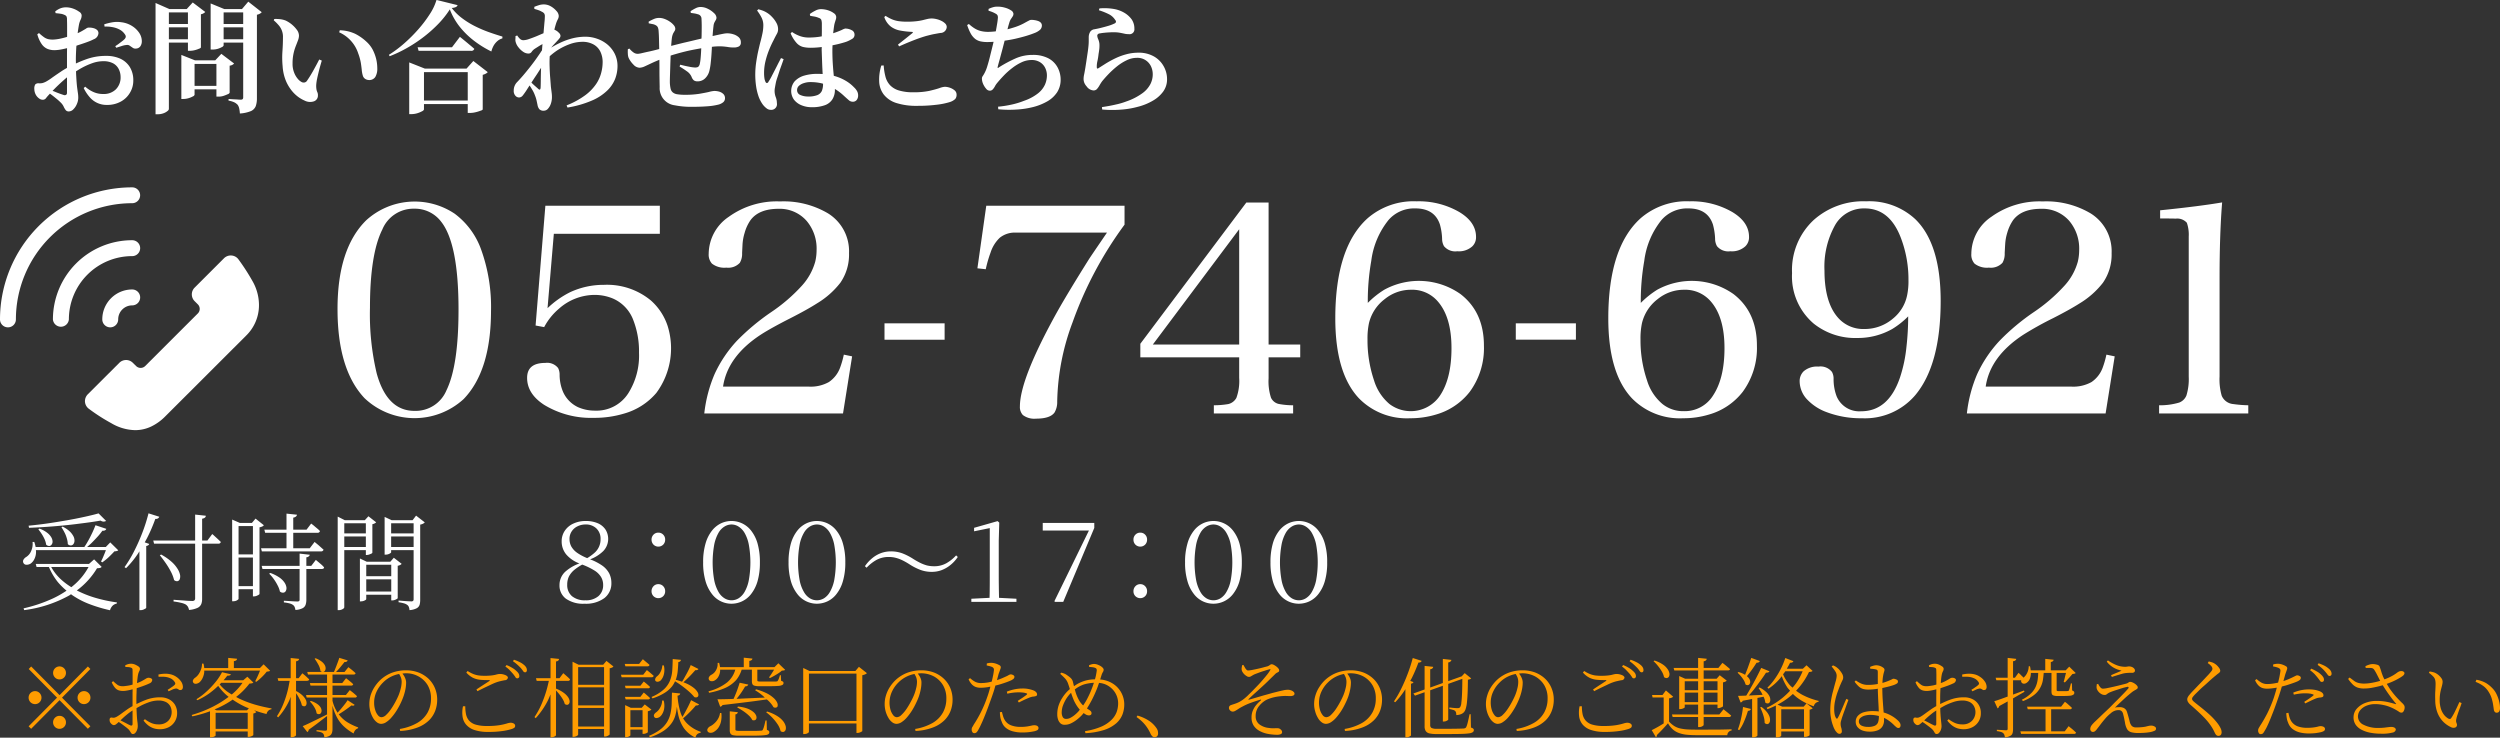
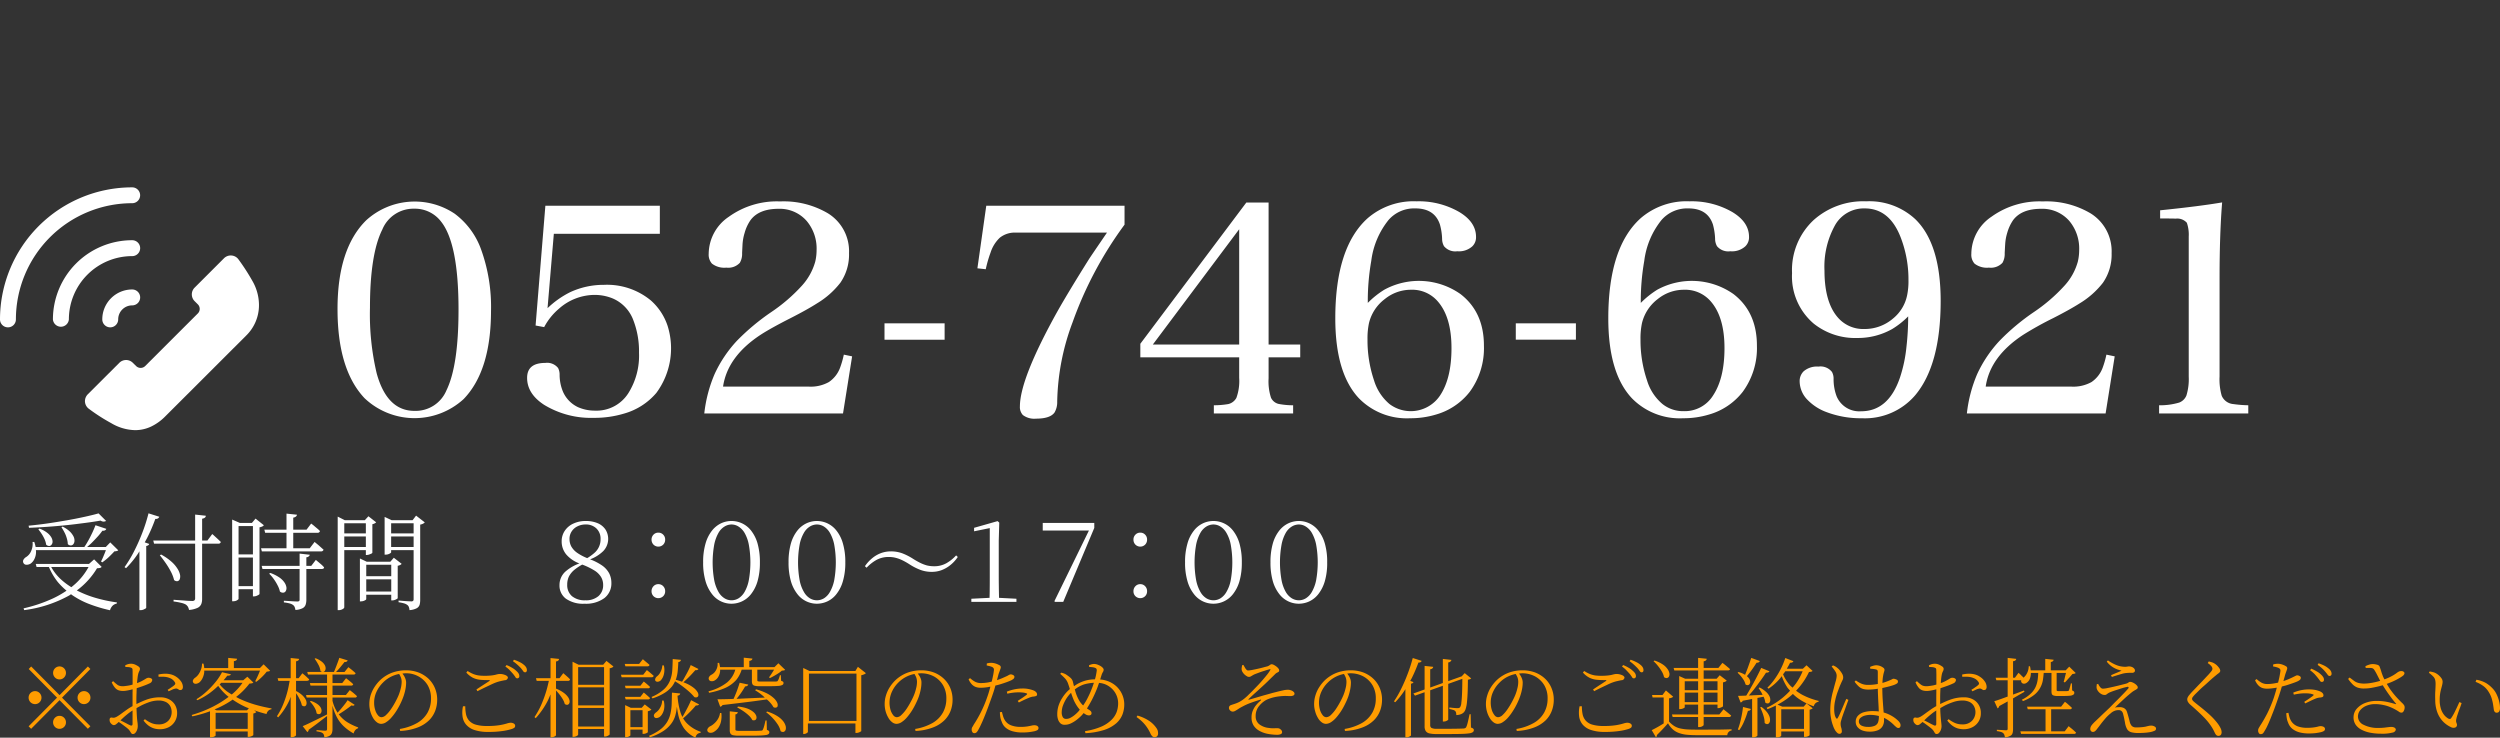
<svg xmlns="http://www.w3.org/2000/svg" id="common_contact_tel.svg" width="437" height="128.94" viewBox="0 0 437 128.94">
  <rect x="0" y="0" width="437" height="128.94" fill="#333333" stroke="none" />
  <defs>
    <style>
      .cls-1 {
        fill: #fff;
      }

      .cls-1, .cls-2 {
        fill-rule: evenodd;
      }

      .cls-2 {
        fill: #ff9c00;
      }
    </style>
  </defs>
  <path id="_052-749-6921" data-name="052-749-6921" class="cls-1" d="M1093.47,1983.16a12.58,12.58,0,0,0-15.45,1.15q-5.025,4.95-5.02,15.53,0,10.545,4.71,15.56a12.7,12.7,0,0,0,17.33.17q4.785-4.95,4.79-15.44a29.532,29.532,0,0,0-1.74-10.73A13.433,13.433,0,0,0,1093.47,1983.16Zm-1.43,30.88a5.842,5.842,0,0,1-5.6,3.59q-4.785,0-6.59-6.54a44.881,44.881,0,0,1-1.18-11.48q0-9.36,2.16-13.68a5.883,5.883,0,0,1,5.56-3.64,5.743,5.743,0,0,1,4.69,2.23q3.075,3.825,3.07,15.44Q1094.15,2009.725,1092.04,2014.04Zm35.72-15.72a12.008,12.008,0,0,0-8.18-2.72,13.842,13.842,0,0,0-5.93,1.29,15.957,15.957,0,0,0-3.94,2.79l1.1-13h18.53v-4.91h-20.01l-1.71,20.94,1.5,0.28a10.878,10.878,0,0,1,2.61-3.24,9.443,9.443,0,0,1,6.16-2.39,8.29,8.29,0,0,1,3.29.65,6.65,6.65,0,0,1,3.42,3.5,15.055,15.055,0,0,1,1.1,5.96,12.325,12.325,0,0,1-1.88,7.09,6.585,6.585,0,0,1-5.81,3.03,7.317,7.317,0,0,1-2.98-.61,5.351,5.351,0,0,1-2.62-2.7,7.706,7.706,0,0,1-.59-2.94,2.529,2.529,0,0,0-.26-1.19,2.422,2.422,0,0,0-2.25-.9c-2.11,0-3.17.87-3.17,2.61,0,1.86,1,3.43,2.98,4.72a15.739,15.739,0,0,0,8.66,2.27,17.906,17.906,0,0,0,5.32-.75,11.481,11.481,0,0,0,5.63-3.61,13.095,13.095,0,0,0,1.97-11.71A10.209,10.209,0,0,0,1127.76,1998.32Zm33.08,11.78a5.164,5.164,0,0,1-1.95,2.49,6.49,6.49,0,0,1-3.51.8h-14.99q0.78-5.28,6.61-9.09,1.815-1.17,5.19-2.88,2.91-1.485,4.59-2.56a14.8,14.8,0,0,0,4.11-3.62,8.63,8.63,0,0,0,1.52-5.18,7.778,7.778,0,0,0-3.7-6.97,15.216,15.216,0,0,0-8.35-2.07,14.352,14.352,0,0,0-8.96,2.68,7.877,7.877,0,0,0-3.52,6.47,2.332,2.332,0,0,0,.57,1.72,3.5,3.5,0,0,0,2.51.7,2.748,2.748,0,0,0,2.36-.84,3.086,3.086,0,0,0,.4-1.69c0.03-.72.06-1.21,0.07-1.46a8.464,8.464,0,0,1,.38-2.11,7.227,7.227,0,0,1,1.03-2.21q1.47-1.965,4.88-1.97a6.243,6.243,0,0,1,4.94,2.14,7.471,7.471,0,0,1,1.72,5.07,8.753,8.753,0,0,1-.24,2.04,10.388,10.388,0,0,1-2.34,4.2,29.364,29.364,0,0,1-5.37,4.62,39.271,39.271,0,0,0-5.94,4.96,21.971,21.971,0,0,0-3.93,5.84,24.137,24.137,0,0,0-1.81,6.9h24.25l1.59-9.98-1.45-.3A15.838,15.838,0,0,1,1160.84,2010.1Zm7.77-4.91h10.51v-2.86h-10.51v2.86Zm16.24-12.48,1.46,0.16a21.767,21.767,0,0,1,.84-2.91,6.182,6.182,0,0,1,1.62-2.6,4.183,4.183,0,0,1,2.79-.89h15.94c-2.01,2.95-3.09,4.53-3.21,4.74q-3.585,5.715-5.49,9.1-6.51,11.715-6.52,16.53a2.04,2.04,0,0,0,.52,1.52,3.3,3.3,0,0,0,2.3.63c1.64,0,2.72-.36,3.23-1.07a3.58,3.58,0,0,0,.47-1.91,41.33,41.33,0,0,1,2.68-13.84,66.111,66.111,0,0,1,9.09-17.09v-3.31H1186.4Zm50.9-11.5h-3.89l-18.53,24.69v2.37h17.28v3.59a8.651,8.651,0,0,1-.49,3.5,2.19,2.19,0,0,1-1.41,1.08,14.772,14.772,0,0,1-2.53.21v1.43h13.86v-1.43a12.946,12.946,0,0,1-2.56-.24,1.968,1.968,0,0,1-1.31-1.08,9.255,9.255,0,0,1-.42-3.38v-3.68h5.53v-2.23h-5.53v-24.83Zm-5.14,24.83h-15.1l15.1-20.16v20.16Zm38.68-8.83a12.626,12.626,0,0,0-13.29-.77,15.272,15.272,0,0,0-2.91,2.32,40.832,40.832,0,0,1,.61-7.37,14.21,14.21,0,0,1,3.02-7.13,5.942,5.942,0,0,1,4.69-2.02q3.36,0,4.29,2.82a10.5,10.5,0,0,1,.38,2.49,2.632,2.632,0,0,0,.33,1.29,2.558,2.558,0,0,0,2.32.89,3.483,3.483,0,0,0,2.62-.85,2.184,2.184,0,0,0,.66-1.66q0-2.565-2.88-4.32a14.131,14.131,0,0,0-7.51-1.9,12.262,12.262,0,0,0-8.58,2.98q-5.625,5.085-5.63,17.48,0,9.585,4.13,13.97a11.69,11.69,0,0,0,8.96,3.49,15.293,15.293,0,0,0,4.45-.63,11.44,11.44,0,0,0,5.96-3.99,12.847,12.847,0,0,0,2.48-8.07Q1273.39,2000.365,1269.29,1997.21Zm-3.56,17.72a6.164,6.164,0,0,1-8.84,1.51,8.69,8.69,0,0,1-2.7-4.11,21.845,21.845,0,0,1-1.15-7.21,12.764,12.764,0,0,1,.26-2.84,7.435,7.435,0,0,1,2.77-4.2,7.217,7.217,0,0,1,4.57-1.62,5.876,5.876,0,0,1,4.59,1.93q2.49,2.745,2.49,8.28Q1267.72,2011.935,1265.73,2014.93Zm13.23-9.74h10.51v-2.86h-10.51v2.86Zm38.05-7.98a12.643,12.643,0,0,0-13.3-.77,15.553,15.553,0,0,0-2.9,2.32,40.832,40.832,0,0,1,.61-7.37,14.123,14.123,0,0,1,3.02-7.13,5.942,5.942,0,0,1,4.69-2.02q3.36,0,4.29,2.82a11.049,11.049,0,0,1,.38,2.49,2.632,2.632,0,0,0,.33,1.29,2.547,2.547,0,0,0,2.32.89,3.483,3.483,0,0,0,2.62-.85,2.184,2.184,0,0,0,.66-1.66q0-2.565-2.88-4.32a14.156,14.156,0,0,0-7.51-1.9,12.262,12.262,0,0,0-8.58,2.98q-5.625,5.085-5.63,17.48,0,9.585,4.13,13.97a11.69,11.69,0,0,0,8.96,3.49,15.293,15.293,0,0,0,4.45-.63,11.44,11.44,0,0,0,5.96-3.99,12.908,12.908,0,0,0,2.48-8.07Q1321.11,2000.365,1317.01,1997.21Zm-3.56,17.72a5.824,5.824,0,0,1-5.14,2.75,5.76,5.76,0,0,1-3.7-1.24,8.618,8.618,0,0,1-2.7-4.11,21.845,21.845,0,0,1-1.15-7.21,12.764,12.764,0,0,1,.26-2.84,7.469,7.469,0,0,1,2.76-4.2,7.244,7.244,0,0,1,4.58-1.62,5.891,5.891,0,0,1,4.59,1.93q2.49,2.745,2.49,8.28C1315.44,2010.18,1314.77,2012.93,1313.45,2014.93Zm26.74-33.93a13,13,0,0,0-9.17,3.28,11.929,11.929,0,0,0-3.77,9.27,10.832,10.832,0,0,0,3.79,8.83,11.637,11.637,0,0,0,7.62,2.51,12.184,12.184,0,0,0,6.1-1.57,14.4,14.4,0,0,0,2.79-2.21,46.991,46.991,0,0,1-.3,5.31,24.665,24.665,0,0,1-1.13,5.37q-2.01,5.91-6.8,5.91a4.28,4.28,0,0,1-4.29-2.65,8.447,8.447,0,0,1-.52-3.03,2.4,2.4,0,0,0-.28-1.19,2.533,2.533,0,0,0-2.37-.94,3.549,3.549,0,0,0-2.6.84,2.4,2.4,0,0,0-.68,1.76,4.691,4.691,0,0,0,1.43,3.27,8.86,8.86,0,0,0,3.33,2.11,16.858,16.858,0,0,0,6.12,1.05,11.563,11.563,0,0,0,9.29-3.99q4.47-5.295,4.48-16.49,0-10.035-4.46-14.34A11.814,11.814,0,0,0,1340.19,1981Zm7.17,16.45a7.03,7.03,0,0,1-2.46,4.04,7.6,7.6,0,0,1-5.04,1.83,5.842,5.842,0,0,1-4.55-1.95q-2.385-2.67-2.39-8.24a14.894,14.894,0,0,1,1.9-8.05,5.784,5.784,0,0,1,5.13-2.84c2.96,0,5.08,1.77,6.38,5.31a20.349,20.349,0,0,1,1.27,7.22A11.958,11.958,0,0,1,1347.36,1997.45Zm34.18,12.65a5.206,5.206,0,0,1-1.94,2.49,6.529,6.529,0,0,1-3.52.8H1361.1q0.765-5.28,6.61-9.09a58.759,58.759,0,0,1,5.18-2.88q2.91-1.485,4.6-2.56a14.884,14.884,0,0,0,4.1-3.62,8.63,8.63,0,0,0,1.52-5.18,7.778,7.778,0,0,0-3.7-6.97,15.193,15.193,0,0,0-8.35-2.07,14.352,14.352,0,0,0-8.96,2.68,7.866,7.866,0,0,0-3.51,6.47,2.33,2.33,0,0,0,.56,1.72,3.5,3.5,0,0,0,2.51.7,2.782,2.782,0,0,0,2.37-.84,3.1,3.1,0,0,0,.39-1.69c0.04-.72.06-1.21,0.08-1.46a8.437,8.437,0,0,1,.37-2.11,7.469,7.469,0,0,1,1.03-2.21c0.99-1.31,2.61-1.97,4.88-1.97a6.25,6.25,0,0,1,4.95,2.14,7.515,7.515,0,0,1,1.71,5.07,8.753,8.753,0,0,1-.24,2.04,10.27,10.27,0,0,1-2.34,4.2,29.364,29.364,0,0,1-5.37,4.62,38.641,38.641,0,0,0-5.93,4.96,22.013,22.013,0,0,0-3.94,5.84,24.137,24.137,0,0,0-1.81,6.9h24.25l1.59-9.98-1.45-.3A15.838,15.838,0,0,1,1381.54,2010.1Zm22.83,6.34a2.418,2.418,0,0,1-2.01-1.44,10.254,10.254,0,0,1-.38-3.37V1994.4q0-7.65.45-13.21c-2.5.43-6.12,0.9-10.84,1.38V1984c1.5,0,2.41.01,2.72,0.03a2.234,2.234,0,0,1,1.95.72,6.377,6.377,0,0,1,.33,2.42v24.46a9.785,9.785,0,0,1-.4,3.3,2.2,2.2,0,0,1-1.27,1.25,11.593,11.593,0,0,1-3.51.47v1.43H1407v-1.43A21.045,21.045,0,0,1,1404.37,2016.44Z" transform="translate(-1014 -1945.81)" />
  <path id="シェイプ_31_のコピー_2" data-name="シェイプ 31 のコピー 2" class="cls-1" d="M1037.22,2009.23a1.666,1.666,0,0,0-2.36,0l-5.52,5.51a1.724,1.724,0,0,0-.49,1.27,1.7,1.7,0,0,0,.61,1.2,31.538,31.538,0,0,0,3.97,2.56h0a8.471,8.471,0,0,0,4.19,1.23,6.5,6.5,0,0,0,2.78-.62,8.746,8.746,0,0,0,2.47-1.77l14.16-14.14a7.428,7.428,0,0,0,2.24-5.34,8.472,8.472,0,0,0-1.07-4.07,37.08,37.08,0,0,0-2.53-3.93,1.652,1.652,0,0,0-1.22-.66,1.671,1.671,0,0,0-1.29.48l-5.14,5.14a1.666,1.666,0,0,0,0,2.36l0.56,0.56h0a1.123,1.123,0,0,1,0,1.59h0l-9.2,9.19a1.123,1.123,0,0,1-1.59,0Zm-0.11-12.82a5.228,5.228,0,0,0-5.23,5.23,1.39,1.39,0,0,0,2.78,0,2.454,2.454,0,0,1,2.45-2.45A1.39,1.39,0,1,0,1037.11,1996.41Zm0-8.61a13.855,13.855,0,0,0-13.86,13.84,1.4,1.4,0,0,0,2.79,0,11.062,11.062,0,0,1,11.07-11.06A1.39,1.39,0,1,0,1037.11,1987.8Zm-21.72,15.23a1.387,1.387,0,0,0,1.39-1.39,20.332,20.332,0,0,1,20.33-20.31,1.385,1.385,0,1,0,0-2.77,23.1,23.1,0,0,0-23.11,23.08A1.387,1.387,0,0,0,1015.39,2003.03Z" transform="translate(-1014 -1945.81)" />
  <path id="受付時間_" data-name="受付時間　８：００～１７：００" class="cls-1" d="M1022.25,2038.94a4.726,4.726,0,0,0-1.35-.73l-0.2.13a7.722,7.722,0,0,1,.58.79,6.721,6.721,0,0,1,.52.95,3.754,3.754,0,0,1,.27.94,0.792,0.792,0,0,0,.54.23,0.538,0.538,0,0,0,.41-0.24,0.85,0.85,0,0,0,.17-0.54,1.6,1.6,0,0,0-.22-0.73A2.74,2.74,0,0,0,1022.25,2038.94Zm0.12-1.05c1.13-.08,2.25-0.18,3.34-0.29s2.14-.25,3.15-0.38,1.91-.27,2.73-0.41a0.885,0.885,0,0,0,.96.06l-1.32-1.32c-0.7.2-1.53,0.4-2.49,0.61s-2,.42-3.1.61-2.23.38-3.36,0.54-2.23.29-3.28,0.39l0.07,0.37Q1020.675,2038.01,1022.37,2037.89Zm10.12,3.54h-3.27c0.27-.23.55-0.47,0.82-0.74,0.36-.36.7-0.72,1.03-1.08a11.366,11.366,0,0,0,.83-1.03,0.815,0.815,0,0,0,.46-0.07,0.431,0.431,0,0,0,.22-0.26l-1.89-.63c-0.16.42-.35,0.88-0.58,1.36s-0.47.97-.74,1.43c-0.21.38-.42,0.71-0.63,1.02h-8.51a5.958,5.958,0,0,0-.24-0.89h-0.3a3.056,3.056,0,0,1-.26,1.62,2.183,2.183,0,0,1-.88,1.03,1.264,1.264,0,0,0-.43.43,0.588,0.588,0,0,0-.04.56,0.578,0.578,0,0,0,.54.35,1.363,1.363,0,0,0,.73-0.2,2.041,2.041,0,0,0,.64-0.76,2.849,2.849,0,0,0,.31-1.26c0.01-.11-0.02-0.23-0.02-0.34h12.23c-0.03.08-.06,0.16-0.09,0.25-0.12.31-.25,0.62-0.38,0.93s-0.26.58-.38,0.81l0.22,0.15c0.23-.16.47-0.35,0.74-0.57s0.51-.46.75-0.7,0.45-.45.62-0.65a1.9,1.9,0,0,0,.42-0.06,0.5,0.5,0,0,0,.26-0.13l-1.4-1.38Zm-7.55-3.57-0.2.11a8.365,8.365,0,0,1,.51.87,5.15,5.15,0,0,1,.42,1.04,3.917,3.917,0,0,1,.18,1.03,0.677,0.677,0,0,0,.54.24,0.57,0.57,0,0,0,.43-0.22,0.978,0.978,0,0,0,.2-0.55,1.655,1.655,0,0,0-.16-0.78,3.353,3.353,0,0,0-.65-0.88A5.091,5.091,0,0,0,1024.94,2037.86Zm2.49,11.16a13.33,13.33,0,0,0,3.53-3.88,2.668,2.668,0,0,0,.53-0.06,0.526,0.526,0,0,0,.28-0.18l-1.32-1.31-0.9.8h-9.3l0.14,0.53h2.16a11.24,11.24,0,0,0,1.57,2.65,12.5,12.5,0,0,0,1.51,1.49,16.7,16.7,0,0,1-2.43,1.38,25.661,25.661,0,0,1-5.08,1.71l0.11,0.31a21.952,21.952,0,0,0,7.81-2.53c0.14-.07.25-0.17,0.38-0.25,0.05,0.04.1,0.09,0.16,0.13a14.306,14.306,0,0,0,3.06,1.6,25.093,25.093,0,0,0,3.59,1.07,1.787,1.787,0,0,1,.45-0.79,1.388,1.388,0,0,1,.72-0.37l0.04-.21a25.322,25.322,0,0,1-3.8-.81A18.365,18.365,0,0,1,1027.43,2049.02Zm-2.87-2.02a8.532,8.532,0,0,1-1.61-2.08h6.53a11,11,0,0,1-2.31,2.94c-0.22.2-.46,0.4-0.7,0.59A12,12,0,0,1,1024.56,2047Zm20.46,0.4a0.54,0.54,0,0,0,.4-0.35,1.453,1.453,0,0,0,.05-0.77,3.2,3.2,0,0,0-.44-1.05,5.557,5.557,0,0,0-1.05-1.23,9.584,9.584,0,0,0-1.82-1.26l-0.22.13q0.465,0.57.99,1.32a13.583,13.583,0,0,1,.93,1.53,6.393,6.393,0,0,1,.57,1.48A0.72,0.72,0,0,0,1045.02,2047.4Zm6.61-7.77c-0.15-.14-0.32-0.3-0.53-0.47l-0.85,1.14h-0.92v-3.82a0.98,0.98,0,0,0,.49-0.19,0.438,0.438,0,0,0,.16-0.33l-1.87-.2v4.54h-7.32l0.14,0.54h7.18v9.53a0.51,0.51,0,0,1-.11.37,0.606,0.606,0,0,1-.45.12c-0.11,0-.29-0.01-0.53-0.02s-0.53-.03-0.83-0.06l-0.89-.06c-0.28-.02-0.6-0.04-0.96-0.07v0.3a10.767,10.767,0,0,1,1.34.24,2.806,2.806,0,0,1,.79.29,1.31,1.31,0,0,1,.38.4,1.971,1.971,0,0,1,.19.55,4.368,4.368,0,0,0,1.52-.38,1.306,1.306,0,0,0,.63-0.67,2.483,2.483,0,0,0,.14-0.89v-9.65h2.8a0.4,0.4,0,0,0,.47-0.3c-0.15-.14-0.31-0.3-0.48-0.46S1051.78,2039.77,1051.63,2039.63Zm-11.9.19a27.934,27.934,0,0,0,1.42-3.31,0.677,0.677,0,0,0,.47-0.09,0.635,0.635,0,0,0,.23-0.28l-1.89-.6a29.412,29.412,0,0,1-1.13,3.52,33.771,33.771,0,0,1-1.46,3.25,21.461,21.461,0,0,1-1.6,2.63l0.26,0.19a16.3,16.3,0,0,0,1.97-2.37c0.13-.18.25-0.39,0.37-0.58v10.28h0.22a1.189,1.189,0,0,0,.45-0.08c0.14-.06.26-0.12,0.37-0.18a0.288,0.288,0,0,0,.15-0.16v-10.79a1.024,1.024,0,0,0,.35-0.13,0.411,0.411,0,0,0,.17-0.23l-0.78-.28C1039.45,2040.35,1039.59,2040.09,1039.73,2039.82Zm29.48,3.86-0.8,1.04h-0.86v-1.5a0.64,0.64,0,0,0,.61-0.44l-1.79-.2v2.14h-6.63l0.14,0.55h6.49v5.31a0.36,0.36,0,0,1-.08.29,0.537,0.537,0,0,1-.35.08c-0.08,0-.25-0.01-0.5-0.02s-0.52-.03-0.81-0.05-0.62-.04-1.01-0.06v0.29a7.261,7.261,0,0,1,1.01.18,1.708,1.708,0,0,1,.59.27,0.873,0.873,0,0,1,.29.37,2.278,2.278,0,0,1,.13.5,3.106,3.106,0,0,0,1.26-.31,1.079,1.079,0,0,0,.52-0.6,2.759,2.759,0,0,0,.13-0.85v-5.4h2.65c0.29,0,.44-0.09.45-0.29a4.8,4.8,0,0,0-.6-0.59C1069.82,2044.19,1069.54,2043.96,1069.21,2043.68Zm-5.26,5.45a1.053,1.053,0,0,0,.12-0.63,2.018,2.018,0,0,0-.32-0.83,3.415,3.415,0,0,0-.89-0.9,6.877,6.877,0,0,0-1.61-.81l-0.2.13a6.74,6.74,0,0,1,.79.92,8.065,8.065,0,0,1,.68,1.11,4.21,4.21,0,0,1,.41,1.09,0.817,0.817,0,0,0,.6.2A0.558,0.558,0,0,0,1063.95,2049.13Zm-3.83-11.51-1.45-1.16-0.64.76h-2.1l-1.35-.59v14.28h0.18a1.525,1.525,0,0,0,.49-0.08,1.249,1.249,0,0,0,.33-0.19,0.268,0.268,0,0,0,.12-0.15v-1.69h2.51v1.26h0.18a1.348,1.348,0,0,0,.42-0.08,2.364,2.364,0,0,0,.39-0.19,0.246,0.246,0,0,0,.16-0.17v-11.63a2.082,2.082,0,0,0,.48-0.15A0.666,0.666,0,0,0,1060.12,2037.62Zm-1.91.15v4.95h-2.51v-4.95h2.51Zm-2.51,10.5v-5.01h2.51v5.01h-2.51Zm14.37-6.08a0.429,0.429,0,0,0,.49-0.3c-0.16-.13-0.32-0.28-0.5-0.44s-0.34-.31-0.5-0.44-0.35-.29-0.57-0.47l-0.85,1.11h-2.88v-2.71h4.22a0.4,0.4,0,0,0,.45-0.3,3.993,3.993,0,0,0-.47-0.44c-0.18-.15-0.35-0.29-0.51-0.43s-0.34-.28-0.56-0.44l-0.81,1.07h-2.32v-2.11a0.891,0.891,0,0,0,.47-0.19,0.5,0.5,0,0,0,.18-0.32l-1.83-.19v2.81h-3.87l0.14,0.54h3.73v2.71h-4.45l0.14,0.54h10.3Zm14.14,2.18-1.37-1.07-0.61.7h-4.12l-1.2-.57v7.5h0.18a1.756,1.756,0,0,0,.45-0.07,1.632,1.632,0,0,0,.35-0.17,0.232,0.232,0,0,0,.13-0.15v-0.77h4.37v0.99h0.16a1.291,1.291,0,0,0,.43-0.07,1.677,1.677,0,0,0,.38-0.18,0.277,0.277,0,0,0,.16-0.15v-5.66a1.14,1.14,0,0,0,.44-0.14A0.77,0.77,0,0,0,1084.21,2044.37Zm-1.82.15v2.01h-4.37v-2.01h4.37Zm-4.37,4.69v-2.14h4.37v2.14h-4.37Zm8.1-12.47h-3.66l-1.23-.58v6.6h0.17a1.385,1.385,0,0,0,.46-0.07,1.417,1.417,0,0,0,.37-0.18,0.333,0.333,0,0,0,.14-0.14v-0.4h3.93v8.55a0.453,0.453,0,0,1-.09.32,0.478,0.478,0,0,1-.34.09c-0.09,0-.25-0.01-0.49-0.02s-0.49-.03-0.76-0.05-0.58-.04-0.95-0.08v0.3a6.78,6.78,0,0,1,.96.2,1.684,1.684,0,0,1,.57.28,0.748,0.748,0,0,1,.27.37,1.783,1.783,0,0,1,.11.53,3.13,3.13,0,0,0,1.26-.33,1.071,1.071,0,0,0,.51-0.61,3.148,3.148,0,0,0,.1-0.85v-13.16a1.633,1.633,0,0,0,.5-0.16,0.973,0.973,0,0,0,.3-0.23l-1.52-1.18Zm0.18,0.53v1.78h-3.93v-1.78h3.93Zm-3.93,4.16v-1.85h3.93v1.85h-3.93Zm-4.42.54v0.85h0.16a1.3,1.3,0,0,0,.42-0.08,3.518,3.518,0,0,0,.39-0.16,0.313,0.313,0,0,0,.17-0.15v-4.99a1.358,1.358,0,0,0,.4-0.14,0.751,0.751,0,0,0,.26-0.19l-1.35-1.06-0.63.69h-3.5l-1.24-.63v16.35h0.2a1.209,1.209,0,0,0,.48-0.09,1.405,1.405,0,0,0,.35-0.2,0.308,0.308,0,0,0,.12-0.21v-9.99h3.77Zm-3.77-.54v-1.85h3.77v1.85h-3.77Zm3.77-4.16v1.78h-3.77v-1.78h3.77Zm41.3,7.39a9.686,9.686,0,0,0-2.1-1.08,6.515,6.515,0,0,0,2.31-1.45,3.073,3.073,0,0,0,.39-3.74,3.092,3.092,0,0,0-1.34-1.11,5.256,5.256,0,0,0-2.13-.4,5.015,5.015,0,0,0-2.15.45,3.55,3.55,0,0,0-1.5,1.25,3.257,3.257,0,0,0-.55,1.91,3.534,3.534,0,0,0,.8,2.24,5.576,5.576,0,0,0,2.3,1.57,7.5,7.5,0,0,0-2.5,1.47,3.158,3.158,0,0,0-.98,2.33,2.838,2.838,0,0,0,1.12,2.36,5.213,5.213,0,0,0,3.26.88,5.419,5.419,0,0,0,3.46-.98,3.223,3.223,0,0,0,1.23-2.65,3.694,3.694,0,0,0-.38-1.67A3.976,3.976,0,0,0,1119.25,2044.66Zm-5.4-3.35a2.771,2.771,0,0,1-.3-1.25,2.337,2.337,0,0,1,.38-1.36,2.453,2.453,0,0,1,1.02-.89,3.088,3.088,0,0,1,1.39-.32,2.605,2.605,0,0,1,1.93.71,2.471,2.471,0,0,1,.71,1.84,3.109,3.109,0,0,1-1.08,2.42,7.945,7.945,0,0,1-1.26.91,8.934,8.934,0,0,1-1.74-.92A3.459,3.459,0,0,1,1113.85,2041.31Zm4.76,8.7a3.305,3.305,0,0,1-2.28.73,3.477,3.477,0,0,1-2.35-.72,2.53,2.53,0,0,1-.83-2.01,3.257,3.257,0,0,1,.28-1.39,3.738,3.738,0,0,1,.93-1.17,9.279,9.279,0,0,1,1.41-.95,11.815,11.815,0,0,1,2.13,1.03,3.456,3.456,0,0,1,1.18,1.17,2.7,2.7,0,0,1,.35,1.36A2.484,2.484,0,0,1,1118.61,2050.01Zm10.47-11.09a1.117,1.117,0,0,0-.85.35,1.216,1.216,0,0,0-.34.87,1.25,1.25,0,0,0,.34.87,1.207,1.207,0,0,0,1.7,0,1.207,1.207,0,0,0,.34-0.87,1.176,1.176,0,0,0-.34-0.87A1.117,1.117,0,0,0,1129.08,2038.92Zm0,9a1.126,1.126,0,0,0-.85.36,1.257,1.257,0,0,0-.34.88,1.209,1.209,0,0,0,.34.86,1.207,1.207,0,0,0,1.7,0,1.168,1.168,0,0,0,.34-0.86,1.215,1.215,0,0,0-.34-0.88A1.126,1.126,0,0,0,1129.08,2047.92Zm16.22-9.35a4.328,4.328,0,0,0-5.27-1.28,4.5,4.5,0,0,0-1.58,1.28,6.526,6.526,0,0,0-1.12,2.24,11.414,11.414,0,0,0-.42,3.3,11.3,11.3,0,0,0,.42,3.29,6.618,6.618,0,0,0,1.12,2.24,4.255,4.255,0,0,0,3.42,1.7,4.328,4.328,0,0,0,3.43-1.7,6.618,6.618,0,0,0,1.12-2.24,11.674,11.674,0,0,0,.41-3.29,11.8,11.8,0,0,0-.41-3.3A6.526,6.526,0,0,0,1145.3,2038.57Zm-0.41,8.67a6.577,6.577,0,0,1-.74,2.04,3.2,3.2,0,0,1-1.06,1.12,2.371,2.371,0,0,1-1.22.34,2.336,2.336,0,0,1-1.21-.34,3.074,3.074,0,0,1-1.06-1.11,6.829,6.829,0,0,1-.75-2.04,17.634,17.634,0,0,1,0-6.26,7.009,7.009,0,0,1,.75-2.05,3.037,3.037,0,0,1,1.06-1.1,2.349,2.349,0,0,1,1.21-.35,2.3,2.3,0,0,1,1.22.36,3.246,3.246,0,0,1,1.06,1.11,6.577,6.577,0,0,1,.74,2.04A17.523,17.523,0,0,1,1144.89,2047.24Zm15.33-8.67a4.356,4.356,0,0,0-1.59-1.28,4.426,4.426,0,0,0-1.83-.41,4.368,4.368,0,0,0-1.84.41,4.438,4.438,0,0,0-1.59,1.28,6.526,6.526,0,0,0-1.12,2.24,11.8,11.8,0,0,0-.41,3.3,11.674,11.674,0,0,0,.41,3.29,6.618,6.618,0,0,0,1.12,2.24,4.291,4.291,0,0,0,3.43,1.7,4.426,4.426,0,0,0,1.83-.41,4.286,4.286,0,0,0,1.59-1.29,6.441,6.441,0,0,0,1.12-2.24,11.3,11.3,0,0,0,.42-3.29,11.414,11.414,0,0,0-.42-3.3A6.354,6.354,0,0,0,1160.22,2038.57Zm-0.4,8.67a6.829,6.829,0,0,1-.75,2.04,3.091,3.091,0,0,1-1.05,1.12,2.4,2.4,0,0,1-1.22.34,2.371,2.371,0,0,1-1.22-.34,3.054,3.054,0,0,1-1.05-1.11,6.323,6.323,0,0,1-.75-2.04,17.634,17.634,0,0,1,0-6.26,6.481,6.481,0,0,1,.75-2.05,3.018,3.018,0,0,1,1.05-1.1,2.383,2.383,0,0,1,1.22-.35,2.329,2.329,0,0,1,1.22.36,3.137,3.137,0,0,1,1.05,1.11,6.829,6.829,0,0,1,.75,2.04A17.523,17.523,0,0,1,1159.82,2047.24Zm19.61-2.98a4.32,4.32,0,0,1-2.18.53,5.213,5.213,0,0,1-1.21-.14,6.377,6.377,0,0,1-1.16-.44,12.959,12.959,0,0,1-1.29-.73,10.185,10.185,0,0,0-1.92-.97,5.856,5.856,0,0,0-1.97-.32,5.06,5.06,0,0,0-1.67.29,5.288,5.288,0,0,0-1.54.88,6.584,6.584,0,0,0-1.3,1.42l0.29,0.27a7.124,7.124,0,0,1,1.7-1.35,4.425,4.425,0,0,1,2.18-.53,4.687,4.687,0,0,1,1.22.15,6.128,6.128,0,0,1,1.16.43,11.86,11.86,0,0,1,1.28.73,9.957,9.957,0,0,0,1.93.97,5.638,5.638,0,0,0,1.96.32,4.8,4.8,0,0,0,1.68-.3,5.6,5.6,0,0,0,1.54-.89,6.23,6.23,0,0,0,1.29-1.41l-0.29-.28A6.966,6.966,0,0,1,1179.43,2044.26Zm9.17,4.5c-0.01-.76-0.02-1.51-0.02-2.27v-6.17l0.09-3.16-0.29-.26-4.11,1.17v0.61l2.74-.56v8.37c0,0.76,0,1.51-.01,2.27,0,0.52-.01,1.04-0.03,1.55l-3.18.16v0.55h7.88v-0.55l-3.04-.16C1188.62,2049.8,1188.61,2049.28,1188.6,2048.76Zm7.67-10.21h8.07l-6.04,12.36,0.13,0.11h1.42l5.43-12.93v-0.87h-9.01v1.33Zm17.05,9.37a1.126,1.126,0,0,0-.85.36,1.215,1.215,0,0,0-.34.88,1.168,1.168,0,0,0,.34.86,1.207,1.207,0,0,0,1.7,0,1.168,1.168,0,0,0,.34-0.86,1.215,1.215,0,0,0-.34-0.88A1.126,1.126,0,0,0,1213.32,2047.92Zm0-9a1.117,1.117,0,0,0-.85.35,1.176,1.176,0,0,0-.34.87,1.207,1.207,0,0,0,.34.87,1.207,1.207,0,0,0,1.7,0,1.207,1.207,0,0,0,.34-0.87,1.176,1.176,0,0,0-.34-0.87A1.117,1.117,0,0,0,1213.32,2038.92Zm16.22-.35a4.328,4.328,0,0,0-5.27-1.28,4.326,4.326,0,0,0-1.58,1.28,6.354,6.354,0,0,0-1.12,2.24,11.414,11.414,0,0,0-.42,3.3,11.3,11.3,0,0,0,.42,3.29,6.441,6.441,0,0,0,1.12,2.24,4.258,4.258,0,0,0,1.58,1.29,4.311,4.311,0,0,0,3.67,0,4.314,4.314,0,0,0,1.6-1.29,6.618,6.618,0,0,0,1.12-2.24,11.674,11.674,0,0,0,.41-3.29,11.8,11.8,0,0,0-.41-3.3A6.526,6.526,0,0,0,1229.54,2038.57Zm-0.41,8.67a6.323,6.323,0,0,1-.75,2.04,3.091,3.091,0,0,1-1.05,1.12,2.371,2.371,0,0,1-1.22.34,2.4,2.4,0,0,1-1.22-.34,3.054,3.054,0,0,1-1.05-1.11,6.829,6.829,0,0,1-.75-2.04,17.634,17.634,0,0,1,0-6.26,7.009,7.009,0,0,1,.75-2.05,3.018,3.018,0,0,1,1.05-1.1,2.411,2.411,0,0,1,1.22-.35,2.3,2.3,0,0,1,1.22.36,3.137,3.137,0,0,1,1.05,1.11,6.323,6.323,0,0,1,.75,2.04A17.523,17.523,0,0,1,1229.13,2047.24Zm16.45-6.43a6.526,6.526,0,0,0-1.12-2.24,4.319,4.319,0,0,0-3.42-1.69,4.368,4.368,0,0,0-1.84.41,4.438,4.438,0,0,0-1.59,1.28,6.526,6.526,0,0,0-1.12,2.24,11.8,11.8,0,0,0-.41,3.3,11.674,11.674,0,0,0,.41,3.29,6.618,6.618,0,0,0,1.12,2.24,4.291,4.291,0,0,0,3.43,1.7,4.426,4.426,0,0,0,1.83-.41,4.366,4.366,0,0,0,1.59-1.29,6.618,6.618,0,0,0,1.12-2.24,11.32,11.32,0,0,0,.41-3.29A11.439,11.439,0,0,0,1245.58,2040.81Zm-1.52,6.43a6.829,6.829,0,0,1-.75,2.04,3.11,3.11,0,0,1-1.06,1.12,2.336,2.336,0,0,1-1.21.34,2.371,2.371,0,0,1-1.22-.34,3.158,3.158,0,0,1-1.06-1.11,6.577,6.577,0,0,1-.74-2.04,17.634,17.634,0,0,1,0-6.26,6.745,6.745,0,0,1,.74-2.05,3.12,3.12,0,0,1,1.06-1.1,2.383,2.383,0,0,1,1.22-.35,2.27,2.27,0,0,1,1.21.36,3.157,3.157,0,0,1,1.06,1.11,6.829,6.829,0,0,1,.75,2.04A17.523,17.523,0,0,1,1244.06,2047.24Z" transform="translate(-1014 -1945.81)" />
-   <path id="お問い合わせはこちら" class="cls-1" d="M1035.03,1956.07a5.763,5.763,0,0,0-2.45-.49,9.957,9.957,0,0,0-3.34.53,20.833,20.833,0,0,0-1.97.8c0-.22-0.01-0.44-0.01-0.68,0-.51.02-1.06,0.05-1.65,0.01-.27.03-0.52,0.05-0.78,0.29-.1.58-0.19,0.88-0.29,0.41-.14.81-0.27,1.19-0.42a7.571,7.571,0,0,0,.96-0.42,1.215,1.215,0,0,0,.82-1.06,0.746,0.746,0,0,0-.25-0.57,1.449,1.449,0,0,0-.55-0.29,2.67,2.67,0,0,0-.58-0.11c-0.19,0-.31-0.01-0.38-0.01a0.934,0.934,0,0,0-.44.2c-0.2.12-.46,0.28-0.8,0.47a6.429,6.429,0,0,1-.64.31c0.02-.11.04-0.24,0.05-0.35,0.07-.47.13-0.86,0.19-1.16a3.433,3.433,0,0,1,.28-0.84,1.673,1.673,0,0,0,.18-0.79,0.815,0.815,0,0,0-.44-0.61,4.062,4.062,0,0,0-1.06-.55,3.713,3.713,0,0,0-1.19-.22,2.744,2.744,0,0,0-1.03.18,3.414,3.414,0,0,0-.9.54l0.07,0.3c0.3,0.03.58,0.06,0.84,0.1a2.063,2.063,0,0,1,.65.18,0.907,0.907,0,0,1,.39.25,1.181,1.181,0,0,1,.11.62c0.01,0.26.02,0.68,0.02,1.24v1.75a0.02,0.02,0,0,0-.02.01q-0.645.2-1.29,0.33a7.649,7.649,0,0,1-1.14.14,3.7,3.7,0,0,1-.86-0.08,2.183,2.183,0,0,1-.73-0.34,8.338,8.338,0,0,1-.87-0.72l-0.3.21a5.437,5.437,0,0,0,.77,1.72,2.353,2.353,0,0,0,1.02.84,3.235,3.235,0,0,0,1.2.22,6.811,6.811,0,0,0,1.25-.14c0.33-.06.65-0.14,0.96-0.21v0.11c-0.01.64-.01,1.19-0.01,1.66v1.68c-0.37.21-.75,0.43-1.12,0.69-0.56.37-1.06,0.72-1.5,1.03a9.194,9.194,0,0,1-1.03.67,3.149,3.149,0,0,1-.61.25,2.173,2.173,0,0,1-.65.05,0.8,0.8,0,0,0-.63.19,1.345,1.345,0,0,0-.17.81,2.111,2.111,0,0,0,.14.74,1.96,1.96,0,0,0,.87,1.02,1.055,1.055,0,0,0,.5.12,0.726,0.726,0,0,0,.58-0.35c0.15-.19.37-0.44,0.64-0.72,0.13,0.09.24,0.18,0.38,0.28,0.26,0.2.53,0.42,0.8,0.64a9.431,9.431,0,0,1,.73.66,2.449,2.449,0,0,1,.49.69,3.062,3.062,0,0,0,.35.6,0.664,0.664,0,0,0,.55.24,1.136,1.136,0,0,0,.8-0.38,2.748,2.748,0,0,0,.62-0.95,2.7,2.7,0,0,0,.23-1.09,5.324,5.324,0,0,0-.06-0.78q-0.06-.4-0.15-1.08c-0.05-.46-0.1-1.06-0.14-1.82-0.02-.27-0.03-0.58-0.04-0.92,0.33-.19.64-0.4,0.98-0.58a12.188,12.188,0,0,1,1.9-.85,5.708,5.708,0,0,1,1.86-.33,3.532,3.532,0,0,1,1.78.39,2.351,2.351,0,0,1,.96,1.02,3.108,3.108,0,0,1,.31,1.35,2.918,2.918,0,0,1-.82,2.15,2.965,2.965,0,0,1-2.17.82,4.1,4.1,0,0,1-1.85-.39,5.3,5.3,0,0,1-1.34-.89l-0.27.24a6.944,6.944,0,0,0,.99,1.53,3.881,3.881,0,0,0,1.32,1.04,3.817,3.817,0,0,0,1.72.38,4.884,4.884,0,0,0,2.49-.6,4.137,4.137,0,0,0,1.59-1.57,4.036,4.036,0,0,0,.56-2.08,4.378,4.378,0,0,0-.6-2.36A3.86,3.86,0,0,0,1035.03,1956.07Zm-9.32,5.91a0.47,0.47,0,0,1-.13.39,0.5,0.5,0,0,1-.46.04c-0.19-.06-0.43-0.14-0.7-0.24s-0.56-.21-0.86-0.34c-0.12-.05-0.24-0.09-0.37-0.14,0.23-.24.46-0.48,0.74-0.75,0.4-.39.83-0.79,1.27-1.17,0.17-.16.34-0.3,0.51-0.44v2.65Zm11.35-11.64a4.484,4.484,0,0,0-1.84-.64,4.921,4.921,0,0,0-1.58.01,10.533,10.533,0,0,0-1.42.35l0.06,0.4a5.763,5.763,0,0,1,1.36.09,4.186,4.186,0,0,1,1.29.44,2.519,2.519,0,0,1,.92.85,0.607,0.607,0,0,1,.13.45,0.85,0.85,0,0,1-.25.4,4.15,4.15,0,0,1-.43.36l-0.62.47c-0.21.15-.39,0.27-0.53,0.36l0.17,0.28c0.24-.08.54-0.17,0.91-0.29a3.661,3.661,0,0,1,.92-0.2,0.718,0.718,0,0,1,.54.14c0.17,0.12.34,0.23,0.51,0.35a0.726,0.726,0,0,0,.5.14,0.981,0.981,0,0,0,.83-0.39,1.523,1.523,0,0,0,.26-0.88,2.609,2.609,0,0,0-.46-1.48A4.1,4.1,0,0,0,1037.06,1950.34Zm19.24-2.95h-3.1l-2.38-.98v8.06h0.34a3.1,3.1,0,0,0,.92-0.13,3.992,3.992,0,0,0,.73-0.31,0.5,0.5,0,0,0,.28-0.28v-0.49h3.42v9.55a0.494,0.494,0,0,1-.08.31,0.431,0.431,0,0,1-.34.11c-0.09,0-.26,0-0.49-0.02s-0.47-.03-0.72-0.04-0.56-.04-0.93-0.06v0.29a3.865,3.865,0,0,1,1.03.31,2.191,2.191,0,0,1,.55.41,1.669,1.669,0,0,1,.28.63,5.461,5.461,0,0,1,.12.9,6.034,6.034,0,0,0,1.95-.43,1.6,1.6,0,0,0,.83-0.87,4.174,4.174,0,0,0,.2-1.35v-14.61a1.956,1.956,0,0,0,.52-0.19,1.28,1.28,0,0,0,.32-0.26l-2.35-1.84Zm0.21,0.59V1950h-3.42v-2.02h3.42Zm-3.42,4.69v-2.08h3.42v2.08h-3.42Zm1.05,9.35v-4.73a1.287,1.287,0,0,0,.49-0.15,1.077,1.077,0,0,0,.29-0.23l-2.23-1.69-1.07,1.14h-3.53l-2.39-.95v7.7h0.34a3.223,3.223,0,0,0,.93-0.14,3.86,3.86,0,0,0,.75-0.31,0.473,0.473,0,0,0,.29-0.28v-0.95h3.82v1.27h0.4a2.818,2.818,0,0,0,.84-0.13,7.546,7.546,0,0,0,.76-0.3A0.515,0.515,0,0,0,1054.14,1962.02Zm-6.13-1.2v-3.84h3.82v3.84h-3.82Zm-1.16-7.56v1.43h0.38a3.486,3.486,0,0,0,.81-0.11,4.211,4.211,0,0,0,.76-0.26,0.528,0.528,0,0,0,.32-0.21v-5.81a1.146,1.146,0,0,0,.47-0.17,1.077,1.077,0,0,0,.29-0.23l-2.19-1.66-1.05,1.15h-3.04l-2.41-1.06v19.45h0.39a2.743,2.743,0,0,0,.97-0.16,2.291,2.291,0,0,0,.7-0.38,0.623,0.623,0,0,0,.27-0.35v-11.63h3.33Zm-3.33-.59v-2.08h3.33v2.08h-3.33Zm3.33-4.69V1950h-3.33v-2.02h3.33Zm21.85,10.28c-0.37.66-.73,1.23-1.08,1.73a0.687,0.687,0,0,1-.4.24,0.848,0.848,0,0,1-.44-0.05,2.268,2.268,0,0,1-.71-0.57,3.638,3.638,0,0,1-.65-1.1,4.054,4.054,0,0,1-.28-1.6,8.139,8.139,0,0,1,.17-1.74,8.421,8.421,0,0,1,.39-1.3c0.15-.38.28-0.71,0.39-1.01a2.411,2.411,0,0,0,.17-0.83,1.748,1.748,0,0,0-.37-1.01,5.354,5.354,0,0,0-.9-0.95,5.288,5.288,0,0,0-1.06-.67,4.033,4.033,0,0,0-1.01-.24,6.628,6.628,0,0,0-.97-0.03l-0.1.23a7.837,7.837,0,0,1,.91.92,3.034,3.034,0,0,1,.7,2.09c0,0.72-.03,1.53-0.09,2.41a15.824,15.824,0,0,0,.03,2.58,8.154,8.154,0,0,0,.46,2.28,7.074,7.074,0,0,0,.93,1.75,6.374,6.374,0,0,0,1.18,1.24,5.857,5.857,0,0,0,1.29.77,2.068,2.068,0,0,0,1.65.11,1.041,1.041,0,0,0,.66-1.02,1.2,1.2,0,0,0-.08-0.52,2.31,2.31,0,0,1-.16-0.47,3.751,3.751,0,0,1-.05-0.92,7.522,7.522,0,0,1,.16-1.05c0.09-.44.21-0.94,0.35-1.49s0.3-1.1.46-1.64l-0.45-.19C1069.44,1956.92,1069.07,1957.6,1068.7,1958.26Zm10.44-3.78a5.075,5.075,0,0,0-1.04-1.34,8.6,8.6,0,0,0-1.99-1.41,6.773,6.773,0,0,0-2.72-.63l-0.1.36a6.092,6.092,0,0,1,2.1,1.54,6,6,0,0,1,1.22,2.13,9.134,9.134,0,0,1,.45,1.59c0.08,0.47.13,0.89,0.17,1.26a4.8,4.8,0,0,0,.18,1.01,1.033,1.033,0,0,0,.44.62,1.276,1.276,0,0,0,.63.19,1.251,1.251,0,0,0,1.12-.53,2.839,2.839,0,0,0,.35-1.53,7.141,7.141,0,0,0-.2-1.64A7.383,7.383,0,0,0,1079.14,1954.48Zm17.77-.13c-0.24-.22-0.5-0.44-0.79-0.68s-0.56-.47-0.83-0.69-0.56-.46-0.9-0.73l-1.38,1.82H1087l0.17,0.62h9.15A0.515,0.515,0,0,0,1096.91,1954.35Zm-0.02-4.03a14.685,14.685,0,0,1-2.2-1.39,9.14,9.14,0,0,1-1.73-1.73,2.033,2.033,0,0,0,.73-0.16,0.6,0.6,0,0,0,.3-0.33l-3.69-.91a9.294,9.294,0,0,1-1.16,2.46,21.739,21.739,0,0,1-1.99,2.64,26.6,26.6,0,0,1-2.49,2.49,20.466,20.466,0,0,1-2.68,2l0.13,0.25a22.63,22.63,0,0,0,3.15-1.51,24.5,24.5,0,0,0,2.95-1.98,23.411,23.411,0,0,0,2.53-2.29,16.05,16.05,0,0,0,1.89-2.41,11.494,11.494,0,0,0,1.74,3.05,14.213,14.213,0,0,0,2.51,2.45,17.938,17.938,0,0,0,3.01,1.86,3.921,3.921,0,0,1,.35-0.93,3.062,3.062,0,0,1,.65-0.84,2.258,2.258,0,0,1,.93-0.52v-0.32c-0.81-.24-1.63-0.51-2.47-0.81A22.3,22.3,0,0,1,1096.89,1950.32Zm-1.34,7.48h-7.29l-2.73-1.08v9.04h0.38a3.71,3.71,0,0,0,1.05-.16,4.406,4.406,0,0,0,.83-0.35,0.555,0.555,0,0,0,.32-0.3V1964h7.65v1.55h0.44a3.943,3.943,0,0,0,.92-0.12,6.187,6.187,0,0,0,.88-0.27,0.71,0.71,0,0,0,.38-0.21v-6.06a2.255,2.255,0,0,0,.56-0.22,1.27,1.27,0,0,0,.32-0.25l-2.52-1.95Zm-7.44,5.58v-4.96h7.65v4.96h-7.65Zm32.08-9.78a5.727,5.727,0,0,0-1.82-1.02,6.1,6.1,0,0,0-2.08-.35,9.224,9.224,0,0,0-2.18.27,11.888,11.888,0,0,0-2.26.82,16.2,16.2,0,0,0-1.51.82c0.16-.19.33-0.39,0.5-0.57,0.25-.26.46-0.49,0.64-0.69a5.092,5.092,0,0,0,.37-0.44,0.656,0.656,0,0,0,.12-0.43,0.818,0.818,0,0,0-.29-0.48,2.051,2.051,0,0,0-.6-0.45,1.511,1.511,0,0,0-.18-0.09c0.09-.36.18-0.68,0.25-0.91a4.959,4.959,0,0,1,.34-0.86,1.283,1.283,0,0,0,.18-0.62,1.363,1.363,0,0,0-.4-0.87,3.753,3.753,0,0,0-.98-0.81,2.5,2.5,0,0,0-1.22-.34,2.926,2.926,0,0,0-.86.13c-0.27.09-.54,0.18-0.82,0.3l0.02,0.36c0.29,0.08.55,0.16,0.77,0.24a2.933,2.933,0,0,1,.53.25,1.086,1.086,0,0,1,.41.3,0.858,0.858,0,0,1,.12.5,10.7,10.7,0,0,1-.07,1.07c-0.04.48-.09,1.01-0.14,1.61-0.01.09-.02,0.19-0.03,0.28-0.38.16-.77,0.33-1.19,0.51-0.49.2-.94,0.37-1.36,0.51a3.454,3.454,0,0,1-.93.2,0.878,0.878,0,0,1-.6-0.21,3.177,3.177,0,0,1-.51-0.62l-0.3.11a5.055,5.055,0,0,1-.02.55,1.488,1.488,0,0,0,.07.55,2.484,2.484,0,0,0,.48.88,3.513,3.513,0,0,0,.82.77,1.649,1.649,0,0,0,.92.3,0.638,0.638,0,0,0,.54-0.28,2.092,2.092,0,0,1,.51-0.52c0.18-.12.41-0.26,0.69-0.44,0.22-.14.46-0.28,0.71-0.41-0.04.36-.06,0.72-0.09,1.08-0.21.31-.39,0.6-0.62,0.92-0.44.65-.9,1.27-1.36,1.86s-0.9,1.13-1.31,1.61-0.76.86-1.04,1.15a2.1,2.1,0,0,0-.61,1.52,1.227,1.227,0,0,0,.29.88,0.865,0.865,0,0,0,.63.31,0.844,0.844,0,0,0,.66-0.35c0.18-.22.36-0.48,0.56-0.77,0.21-.33.42-0.66,0.63-0.98l0.06,0.09c0.18,0.28.35,0.56,0.51,0.83a5.453,5.453,0,0,1,.35.76,6.116,6.116,0,0,1,.29.89c0.06,0.28.12,0.56,0.18,0.85a1.58,1.58,0,0,0,.31.72,1,1,0,0,0,.8.27,0.943,0.943,0,0,0,.71-0.34,2.491,2.491,0,0,0,.51-0.88,3.6,3.6,0,0,0,.19-1.15,5.532,5.532,0,0,0-.06-0.84c-0.03-.26-0.08-0.6-0.13-1.03-0.03-.44-0.07-0.96-0.12-1.58s-0.08-1.25-.1-1.92c-0.02-.63-0.01-1.22.02-1.78a11.157,11.157,0,0,1,1.31-1.02,10.594,10.594,0,0,1,2.21-1.1,6.556,6.556,0,0,1,2.18-.4,3.947,3.947,0,0,1,1.9.43,2.887,2.887,0,0,1,1.23,1.24,4.19,4.19,0,0,1,.42,1.95,7.2,7.2,0,0,1-.24,1.76,6.274,6.274,0,0,1-.88,1.97,8.1,8.1,0,0,1-1.9,1.97,14.15,14.15,0,0,1-3.28,1.79l0.16,0.38a17.917,17.917,0,0,0,4.21-1.2,8.8,8.8,0,0,0,2.69-1.73,5.782,5.782,0,0,0,1.42-2.07,6.247,6.247,0,0,0,.42-2.23,4.806,4.806,0,0,0-.47-2.14A5.13,5.13,0,0,0,1120.19,1953.6Zm-11.69,7.49c-0.03.43-.18,0.5-0.46,0.21q-0.165-.15-0.51-0.45c-0.22-.19-0.43-0.39-0.64-0.6,0.28-.43.56-0.86,0.85-1.29s0.56-.87.84-1.3c-0.03.66-.04,1.29-0.05,1.87Q1108.53,1960.52,1108.5,1961.09Zm33.69-9.29a3.792,3.792,0,0,0-1.08-.17,4.263,4.263,0,0,0-.56.06c-0.26.05-.63,0.12-1.12,0.23-0.25.05-.54,0.12-0.87,0.19,0.01-.13.02-0.27,0.03-0.4,0.04-.51.08-0.95,0.13-1.33a1.874,1.874,0,0,1,.16-0.64c0.09-.17.17-0.31,0.25-0.44a0.831,0.831,0,0,0,.11-0.4,1.185,1.185,0,0,0-.43-0.8,3.98,3.98,0,0,0-1.08-.75,2.835,2.835,0,0,0-1.3-.32,1.874,1.874,0,0,0-.83.22,7.353,7.353,0,0,0-.89.52l0.04,0.3c0.24,0.03.45,0.06,0.64,0.09s0.38,0.08.58,0.14a0.8,0.8,0,0,1,.65.72c0.02,0.38.04,0.85,0.04,1.41s-0.01,1.11-.02,1.66c-0.01.17-.01,0.31-0.02,0.46-0.24.06-.49,0.12-0.77,0.18-0.65.16-1.32,0.32-2.02,0.48s-1.35.33-1.99,0.49c-0.19.05-.35,0.09-0.52,0.13,0.01-.17.02-0.34,0.04-0.5,0.03-.45.07-0.8,0.11-1.04a2.855,2.855,0,0,1,.21-0.66c0.09-.15.17-0.29,0.24-0.4a0.676,0.676,0,0,0,.12-0.4,0.963,0.963,0,0,0-.25-0.6,3.087,3.087,0,0,0-.67-0.61,4.113,4.113,0,0,0-.93-0.49,2.74,2.74,0,0,0-1.01-.19,2.306,2.306,0,0,0-.92.21,7.217,7.217,0,0,0-.88.45l0.02,0.29c0.22,0.04.44,0.09,0.66,0.13a1.739,1.739,0,0,1,.58.21,0.848,0.848,0,0,1,.33.32,1.809,1.809,0,0,1,.15.64c0.04,0.49.07,1.11,0.08,1.85,0.01,0.44.02,0.89,0.03,1.34-0.11.03-.22,0.06-0.34,0.09-0.49.13-.97,0.25-1.45,0.35s-0.89.2-1.25,0.28a4.213,4.213,0,0,1-.72.12,1.292,1.292,0,0,1-.76-0.26,3.54,3.54,0,0,1-.69-0.66l-0.27.11a5.88,5.88,0,0,0,0,.84,2.062,2.062,0,0,0,.14.69,4.273,4.273,0,0,0,.85,1.18,1.518,1.518,0,0,0,1.06.53,2.325,2.325,0,0,0,.9-0.24c0.35-.16.82-0.38,1.39-0.65,0.33-.15.73-0.32,1.17-0.5,0,0.41.01,0.82,0.01,1.21,0,0.7,0,1.36.01,1.98s0.02,1.15.03,1.6a3.015,3.015,0,0,0,2.66,3.17,14.467,14.467,0,0,0,3.01.26c0.99,0,1.88-.03,2.65-0.09a10.591,10.591,0,0,0,1.84-.27,2.2,2.2,0,0,0,.96-0.45,0.906,0.906,0,0,0,.3-0.67,1,1,0,0,0-.27-0.74,1.749,1.749,0,0,0-.7-0.42,3.015,3.015,0,0,0-.9-0.13,4.587,4.587,0,0,0-.93.17c-0.47.11-1.06,0.22-1.77,0.34a15.546,15.546,0,0,1-2.38.16,8.49,8.49,0,0,1-1.38-.09,1.6,1.6,0,0,1-.8-0.33,1.2,1.2,0,0,1-.38-0.66,5.817,5.817,0,0,1-.13-1.1q0-.51.03-1.41t0.06-1.95c0.02-.45.03-0.88,0.05-1.31,0.29-.1.59-0.19,0.91-0.28,0.72-.21,1.46-0.4,2.24-0.58,0.75-.16,1.48-0.3,2.2-0.42-0.01.11-.01,0.22-0.02,0.35-0.02.47-.05,0.92-0.09,1.36a7.111,7.111,0,0,1-.15,1.02,0.887,0.887,0,0,1-.31.54,1.336,1.336,0,0,1-.55.09,6.384,6.384,0,0,1-1.04-.15c-0.49-.09-1-0.21-1.52-0.34l-0.11.32c0.44,0.26.86,0.53,1.26,0.82a2.286,2.286,0,0,1,.84.99,1.43,1.43,0,0,0,.4.61,1.092,1.092,0,0,0,.63.17,1.848,1.848,0,0,0,1.35-.54,2.719,2.719,0,0,0,.73-1.3,10.141,10.141,0,0,0,.24-1.45q0.1-.87.15-1.8c0.02-.34.04-0.65,0.05-0.95a2.66,2.66,0,0,0,.28-0.03,10.568,10.568,0,0,1,1.54-.04c0.4,0.03.74,0.07,1.04,0.12a5.611,5.611,0,0,0,.94.07,1.869,1.869,0,0,0,.93-0.19,0.741,0.741,0,0,0,.33-0.7,1.162,1.162,0,0,0-.37-0.9A2.459,2.459,0,0,0,1142.19,1951.8Zm21.09,9.27a6.5,6.5,0,0,0-1.33-1.07,8.113,8.113,0,0,0-2.11-.91,0.292,0.292,0,0,0-.09-0.02c-0.05-.49-0.1-1.01-0.14-1.58-0.07-.87-0.11-1.84-0.11-2.91,0-.29.02-0.57,0.02-0.85,0.55-.11,1.04-0.22,1.47-0.34,0.47-.13.82-0.23,1.05-0.32a6.368,6.368,0,0,0,1.02-.53,0.822,0.822,0,0,0,.31-0.72,0.832,0.832,0,0,0-.53-0.75,2.344,2.344,0,0,0-1.09-.27,2.221,2.221,0,0,0-.59.24,15.53,15.53,0,0,1-1.52.58c0.01-.1.02-0.21,0.03-0.31,0.06-.46.11-0.83,0.15-1.1a4.466,4.466,0,0,1,.16-0.6c0.04-.15.09-0.29,0.13-0.41a1.352,1.352,0,0,0,.06-0.43,0.839,0.839,0,0,0-.38-0.63,3.532,3.532,0,0,0-1.01-.52,4.119,4.119,0,0,0-1.33-.21,2.094,2.094,0,0,0-.96.28,5.72,5.72,0,0,0-.93.57l0.06,0.32c0.25,0.04.51,0.09,0.78,0.13a3.28,3.28,0,0,1,.73.23,0.785,0.785,0,0,1,.29.15,0.538,0.538,0,0,1,.17.28,2.556,2.556,0,0,1,.07.67v1.14c0,0.3-.01.63-0.01,0.98-0.21.04-.43,0.08-0.67,0.11a12.65,12.65,0,0,1-1.7.1,4.412,4.412,0,0,1-1.34-.22,5.785,5.785,0,0,1-1.49-.75l-0.25.23a5.815,5.815,0,0,0,1.06,1.71,2.314,2.314,0,0,0,1.12.68,5.7,5.7,0,0,0,1.28.14,15.229,15.229,0,0,0,1.89-.12,0.277,0.277,0,0,1,.09-0.01c0,0.16-.01.35-0.01,0.51,0.02,0.55.04,1.12,0.06,1.7s0.04,1.16.07,1.7c0.01,0.29.03,0.55,0.04,0.81q-0.465-.03-0.96-0.03a8.033,8.033,0,0,0-2.24.3,3.7,3.7,0,0,0-1.67.98,2.629,2.629,0,0,0-.13,3.25,3.132,3.132,0,0,0,1.33.97,4.567,4.567,0,0,0,1.74.33,6.512,6.512,0,0,0,2.32-.35,2.6,2.6,0,0,0,1.32-1.04,3.1,3.1,0,0,0,.43-1.69v-0.11a9.325,9.325,0,0,1,1.62,1.24c0.35,0.32.63,0.57,0.83,0.74a0.991,0.991,0,0,0,.66.25,0.825,0.825,0,0,0,.69-0.29,1.249,1.249,0,0,0,.26-0.83,1.508,1.508,0,0,0-.18-0.72A2.681,2.681,0,0,0,1163.28,1961.07Zm-5.62.63a1.475,1.475,0,0,1-.78.73,4.177,4.177,0,0,1-1.64.25,3.253,3.253,0,0,1-1.33-.26,0.9,0.9,0,0,1-.58-0.86,0.983,0.983,0,0,1,.34-0.76,2.229,2.229,0,0,1,.88-0.47,3.478,3.478,0,0,1,1.11-.17,8.393,8.393,0,0,1,2.1.25,1.037,1.037,0,0,1,.1.04c0,0.01.01,0.02,0.01,0.03A3.259,3.259,0,0,1,1157.66,1961.7Zm-7.65-4.76c-0.19.39-.4,0.79-0.61,1.2s-0.41.79-.59,1.15a7.9,7.9,0,0,1-.48.8,0.351,0.351,0,0,1-.29.24,0.379,0.379,0,0,1-.25-0.26,2.082,2.082,0,0,1-.17-0.6,5.89,5.89,0,0,1-.06-0.88,8.742,8.742,0,0,1,.25-2.1,14.052,14.052,0,0,1,.63-1.96,17.072,17.072,0,0,1,.75-1.63c0.24-.49.44-0.87,0.59-1.14a1.623,1.623,0,0,0,.23-0.85,2.267,2.267,0,0,0-.31-1.13,4.5,4.5,0,0,0-.75-1.01,4.127,4.127,0,0,0-.74-0.64,4.587,4.587,0,0,0-.77-0.42,6.782,6.782,0,0,0-.89-0.28l-0.21.23a7.358,7.358,0,0,1,.74,1.15,2.946,2.946,0,0,1,.35,1.38,7.046,7.046,0,0,1-.14,1.39c-0.09.44-.2,0.93-0.34,1.45-0.12.43-.24,0.96-0.39,1.61s-0.27,1.34-.38,2.06a15.143,15.143,0,0,0-.16,2.08,14.649,14.649,0,0,0,.16,2.2,9.824,9.824,0,0,0,.45,1.78,5.646,5.646,0,0,0,.69,1.3,3.429,3.429,0,0,0,.68.69,1.167,1.167,0,0,0,.73.26,0.993,0.993,0,0,0,1.07-1.18,2.781,2.781,0,0,0-.2-1.04,3.207,3.207,0,0,1-.2-1.11,3.148,3.148,0,0,1,.07-0.6c0.04-.25.1-0.58,0.19-1.01,0.05-.19.13-0.45,0.24-0.77s0.22-.67.34-1.04,0.26-.75.39-1.11,0.25-.7.35-1l-0.46-.19C1150.38,1956.23,1150.21,1956.56,1150.01,1956.94Zm19.69-6.5a3.843,3.843,0,0,0,1.65.71,13.859,13.859,0,0,0,2.01.23c0.24,0.01.27,0.09,0.11,0.23-0.31.25-.7,0.57-1.18,0.95s-0.92.73-1.32,1.04l0.19,0.32c0.63-.28,1.24-0.55,1.84-0.79s1.18-.47,1.73-0.66,1.02-.34,1.42-0.44,0.78-.2,1.17-0.27,0.74-.14,1.08-0.19a1.094,1.094,0,0,0,1.09-1.06,0.872,0.872,0,0,0-.26-0.58,2.424,2.424,0,0,0-.67-0.47,3.849,3.849,0,0,0-.86-0.31,3.721,3.721,0,0,0-.83-0.11,3.379,3.379,0,0,0-.72.08c-0.22.05-.48,0.11-0.77,0.19a9.292,9.292,0,0,1-1.12.2,13.3,13.3,0,0,1-1.72.09,10.125,10.125,0,0,1-1.45-.09,4.8,4.8,0,0,1-1.14-.31,6.939,6.939,0,0,1-1.15-.62l-0.23.21A3.531,3.531,0,0,0,1169.7,1950.44Zm10.33,10.7a2.985,2.985,0,0,0-.87-0.16,3.358,3.358,0,0,0-.97.24q-0.675.225-1.77,0.48a13.13,13.13,0,0,1-2.72.24,8.489,8.489,0,0,1-2.54-.31,3.512,3.512,0,0,1-1.56-.91,3.41,3.41,0,0,1-.81-1.47,10.088,10.088,0,0,1-.32-2l-0.42.02a8.279,8.279,0,0,0-.37,2.81,4.017,4.017,0,0,0,.79,2.24,4.5,4.5,0,0,0,2.16,1.48,11.473,11.473,0,0,0,3.74.51,26.024,26.024,0,0,0,3.33-.19,12.529,12.529,0,0,0,2.36-.48,2.491,2.491,0,0,0,.91-0.52,1.138,1.138,0,0,0,.24-0.78,0.953,0.953,0,0,0-.35-0.74A2.685,2.685,0,0,0,1180.03,1961.14Zm17.24-5.13a5.71,5.71,0,0,0-2.77-.6,7.305,7.305,0,0,0-2.91.58,22.353,22.353,0,0,0-2.96,1.58,0.251,0.251,0,0,1-.24.1,0.342,0.342,0,0,1,.03-0.25c0.05-.22.13-0.53,0.24-0.91s0.22-.82.35-1.3,0.27-.98.39-1.48c0.08-.29.14-0.54,0.21-0.81,0.64-.09,1.26-0.2,1.84-0.33,0.73-.17,1.39-0.34,1.95-0.51s1.02-.33,1.36-0.47a3.166,3.166,0,0,0,1.04-.59,1.031,1.031,0,0,0,.32-0.72,0.739,0.739,0,0,0-.21-0.55,1.284,1.284,0,0,0-.51-0.29,3.558,3.558,0,0,0-.61-0.14,3.617,3.617,0,0,0-.54-0.04,1.052,1.052,0,0,0-.45.16c-0.2.1-.51,0.27-0.91,0.49a9.772,9.772,0,0,1-1.7.69c-0.35.11-.71,0.22-1.08,0.31q0.15-.615.3-1.08a2.456,2.456,0,0,1,.29-0.7c0.12-.17.22-0.32,0.31-0.46a0.815,0.815,0,0,0,.14-0.47,0.784,0.784,0,0,0-.41-0.59,3.651,3.651,0,0,0-1.05-.47,4.657,4.657,0,0,0-1.36-.19,2.642,2.642,0,0,0-.74.1,5.237,5.237,0,0,0-.79.3v0.32a6.212,6.212,0,0,1,.7.24,4.533,4.533,0,0,1,.54.27,0.755,0.755,0,0,1,.33.3,1.042,1.042,0,0,1,.05.54c-0.02.23-.05,0.52-0.11,0.86s-0.12.73-.2,1.15a2.048,2.048,0,0,1-.05.24,12.24,12.24,0,0,1-1.35.09,5.259,5.259,0,0,1-1.23-.14,3.811,3.811,0,0,1-1.09-.45,6.3,6.3,0,0,1-1.03-.79l-0.3.19a8.543,8.543,0,0,0,.65,1.53,3.211,3.211,0,0,0,.75.89,2.36,2.36,0,0,0,.92.43,5.381,5.381,0,0,0,1.21.12c0.36,0,.73-0.02,1.09-0.04-0.06.23-.11,0.47-0.18,0.74-0.14.59-.3,1.2-0.45,1.82s-0.31,1.19-.47,1.7a6.378,6.378,0,0,1-.45,1.14,5.766,5.766,0,0,1-.36.61,0.669,0.669,0,0,0-.13.41,2.4,2.4,0,0,0,.21.94,3.257,3.257,0,0,0,.52.83,0.825,0.825,0,0,0,.64.35,0.673,0.673,0,0,0,.52-0.22,2.469,2.469,0,0,0,.38-0.54,3.326,3.326,0,0,1,.38-0.57c0.34-.41.73-0.85,1.18-1.32a12.46,12.46,0,0,1,1.47-1.31,8.408,8.408,0,0,1,1.65-1.01,4.116,4.116,0,0,1,1.7-.39,2.742,2.742,0,0,1,1.5.38,2.432,2.432,0,0,1,.91,1,2.983,2.983,0,0,1,.3,1.33,3.958,3.958,0,0,1-.34,1.59,4.145,4.145,0,0,1-1.22,1.53,8.269,8.269,0,0,1-2.41,1.29,14.146,14.146,0,0,1-2.24.68,18.482,18.482,0,0,1-2.33.36l0.04,0.45a19.761,19.761,0,0,0,3.17.05,15.157,15.157,0,0,0,2.96-.45,9.82,9.82,0,0,0,2.47-1,5.049,5.049,0,0,0,1.69-1.58,4.014,4.014,0,0,0,.61-2.2,4.483,4.483,0,0,0-.53-2.13A3.89,3.89,0,0,0,1197.27,1956.01Zm20.16,1.42a4.486,4.486,0,0,0-1.68-1.73,5.34,5.34,0,0,0-2.81-.68,8.067,8.067,0,0,0-2.07.28,10.692,10.692,0,0,0-1.92.71,17.987,17.987,0,0,0-1.65.9l-1.31.83c-0.17.11-.26,0.06-0.27-0.17a3.952,3.952,0,0,1,.11-1.08,10.493,10.493,0,0,0,.2-1.25c0.06-.34.1-0.64,0.13-0.9a5.822,5.822,0,0,0,.02-0.84,2.812,2.812,0,0,0-.21-0.83,1.7,1.7,0,0,1-.17-0.64,0.377,0.377,0,0,1,.1-0.23,0.505,0.505,0,0,1,.36-0.15,6.358,6.358,0,0,1,.77-0.11c0.33-.04.68-0.06,1.07-0.08s0.74-.01,1.06,0a7.139,7.139,0,0,1,.83.12c0.23,0.05.45,0.09,0.65,0.14a3.371,3.371,0,0,0,.66.06,0.852,0.852,0,0,0,.99-0.95,2.829,2.829,0,0,0-.48-1.64,4.267,4.267,0,0,0-1.39-1.21,5.35,5.35,0,0,0-1.65-.59,9.868,9.868,0,0,0-2.59-.11l-0.09.32a11.529,11.529,0,0,1,1.73.69,2.753,2.753,0,0,1,1.13,1.03,0.34,0.34,0,0,1-.08.57,7.011,7.011,0,0,1-1.04.41c-0.46.14-.92,0.26-1.39,0.38s-0.86.19-1.16,0.25a1.01,1.01,0,0,0-.76.52,1.864,1.864,0,0,0-.21.84v0.72c0,0.21-.01.47-0.04,0.78-0.03.34-.08,0.77-0.16,1.29s-0.15,1.03-.23,1.54-0.14.93-.2,1.27c-0.07.41-.13,0.74-0.19,1.01a3.751,3.751,0,0,0-.08.69,1.888,1.888,0,0,0,.13.7,2.2,2.2,0,0,0,.41.63,1.6,1.6,0,0,0,1.2.7,0.791,0.791,0,0,0,.59-0.24,3.536,3.536,0,0,0,.44-0.62,8.086,8.086,0,0,1,.46-0.73c0.31-.38.69-0.81,1.13-1.27a16.04,16.04,0,0,1,1.48-1.35,8.784,8.784,0,0,1,1.7-1.07,4.023,4.023,0,0,1,1.76-.42,2.607,2.607,0,0,1,2.47,1.46,3.248,3.248,0,0,1,.32,1.42,3.772,3.772,0,0,1-.41,1.71,4.631,4.631,0,0,1-1.42,1.61,10.577,10.577,0,0,1-2.81,1.43,12.032,12.032,0,0,1-1.86.54c-0.76.18-1.55,0.32-2.38,0.44l0.04,0.42a18.891,18.891,0,0,0,3.19.03,15.262,15.262,0,0,0,3.07-.51,10.036,10.036,0,0,0,2.6-1.06,5.776,5.776,0,0,0,1.81-1.6,3.616,3.616,0,0,0,.67-2.18A4.539,4.539,0,0,0,1217.43,1957.43Z" transform="translate(-1014 -1945.81)" />
-   <path id="_お客様のご相談窓口のため_その他のご連絡はお控えください" data-name="※お客様のご相談窓口のため、その他のご連絡はお控えください" class="cls-2" d="M1024.41,2070.94a1.079,1.079,0,0,0-.8.33,1.117,1.117,0,0,0-.33.81,1.1,1.1,0,0,0,.33.8,1.123,1.123,0,0,0,1.59,0,1.1,1.1,0,0,0,.33-0.8,1.117,1.117,0,0,0-.33-0.81A1.073,1.073,0,0,0,1024.41,2070.94Zm0-6.37a1.073,1.073,0,0,0,.79-0.33,1.147,1.147,0,0,0,0-1.61,1.123,1.123,0,0,0-1.59,0,1.147,1.147,0,0,0,0,1.61A1.079,1.079,0,0,0,1024.41,2064.57Zm5.39-1.82-0.44-.44-4.95,5.01-4.96-5.01-0.43.44,4.95,5.01-4.97,5.01,0.44,0.44,4.97-5.01,4.95,5,0.44-.44-4.96-5Zm-8.88,5.81a1.1,1.1,0,0,0,.33-0.8,1.117,1.117,0,0,0-.33-0.81,1.073,1.073,0,0,0-.79-0.33,1.1,1.1,0,0,0-.8.33,1.117,1.117,0,0,0-.33.81,1.127,1.127,0,0,0,1.13,1.13A1.073,1.073,0,0,0,1020.92,2068.56Zm7.76-1.94a1.073,1.073,0,0,0-.79.33,1.117,1.117,0,0,0-.33.81,1.1,1.1,0,0,0,.33.8,1.073,1.073,0,0,0,.79.33,1.127,1.127,0,0,0,1.13-1.13,1.117,1.117,0,0,0-.33-0.81A1.1,1.1,0,0,0,1028.68,2066.62Zm16.11-2.52a2.958,2.958,0,0,0-1.11-.45,3.806,3.806,0,0,0-.95-0.07,5.978,5.978,0,0,0-1.04.14l0.03,0.4a6.253,6.253,0,0,1,1.06,0,3.006,3.006,0,0,1,.99.25,1.746,1.746,0,0,1,.75.63,0.583,0.583,0,0,1,.12.3,0.412,0.412,0,0,1-.13.24,3.007,3.007,0,0,1-.33.27c-0.15.1-.31,0.21-0.47,0.32s-0.29.19-.4,0.25l0.16,0.27q0.24-.105.6-0.27a1.917,1.917,0,0,1,.56-0.19,0.5,0.5,0,0,1,.39.03c0.1,0.05.19,0.11,0.27,0.16a0.339,0.339,0,0,0,.3.04,0.335,0.335,0,0,0,.3-0.19,0.738,0.738,0,0,0,.08-0.4,1.771,1.771,0,0,0-.34-0.93A3.059,3.059,0,0,0,1044.79,2064.1Zm-1.26,3.94a3.255,3.255,0,0,0-1.53-.34,6.9,6.9,0,0,0-2.45.43c-0.59.22-1.15,0.48-1.7,0.75,0-.21-0.01-0.42-0.01-0.67,0-.43.01-0.88,0.03-1.33,0-.27.02-0.52,0.03-0.78,0.2-.06.41-0.13,0.64-0.21,0.3-.1.58-0.2,0.86-0.31s0.52-.21.72-0.31a0.7,0.7,0,0,0,.49-0.59,0.279,0.279,0,0,0-.08-0.2,0.657,0.657,0,0,0-.17-0.12,0.83,0.83,0,0,0-.21-0.06,1.8,1.8,0,0,0-.22-0.02,0.947,0.947,0,0,0-.44.17c-0.18.11-.41,0.25-0.69,0.4a4.935,4.935,0,0,1-.85.36c0.02-.24.04-0.48,0.07-0.69a7.414,7.414,0,0,1,.11-0.77,2.25,2.25,0,0,1,.2-0.59,0.912,0.912,0,0,0,.13-0.48,0.525,0.525,0,0,0-.27-0.38,3.317,3.317,0,0,0-.62-0.34,1.739,1.739,0,0,0-.64-0.13,2,2,0,0,0-.54.07,2.311,2.311,0,0,0-.51.22l0.04,0.28c0.2,0,.38.01,0.53,0.02a1.428,1.428,0,0,1,.42.09,0.52,0.52,0,0,1,.24.14,0.639,0.639,0,0,1,.06.33c0.01,0.17.01,0.47,0.01,0.88v1.61c-0.09.02-.18,0.06-0.27,0.08a5.474,5.474,0,0,1-.73.14c-0.22.03-.43,0.06-0.62,0.07a1.981,1.981,0,0,1-.63-0.06,1.267,1.267,0,0,1-.5-0.26,6.143,6.143,0,0,1-.64-0.56l-0.26.19a3.462,3.462,0,0,0,.62,1.01,1.421,1.421,0,0,0,.66.42,2.82,2.82,0,0,0,.71.09,4.256,4.256,0,0,0,.72-0.08c0.28-.05.55-0.11,0.82-0.18l0.12-.03c0,0.2,0,.4-0.01.6v2.34a8.3,8.3,0,0,0-.91.56c-0.38.27-.72,0.51-1.04,0.75s-0.59.41-.79,0.53a2.676,2.676,0,0,1-.36.16,1,1,0,0,1-.49,0,0.438,0.438,0,0,0-.34.08,0.593,0.593,0,0,0-.08.36,0.866,0.866,0,0,0,.06.32,0.914,0.914,0,0,0,.21.3,0.8,0.8,0,0,0,.24.19,0.442,0.442,0,0,0,.24.07,0.714,0.714,0,0,0,.37-0.14,5.314,5.314,0,0,0,.47-0.41c0.14,0.09.27,0.17,0.43,0.28,0.23,0.17.46,0.34,0.68,0.51a5.936,5.936,0,0,1,.51.41,1.907,1.907,0,0,1,.36.43,3.042,3.042,0,0,0,.23.35,0.323,0.323,0,0,0,.27.13,0.557,0.557,0,0,0,.42-0.2,1.562,1.562,0,0,0,.31-0.52,1.878,1.878,0,0,0,.12-0.66,5.29,5.29,0,0,0-.03-0.53c-0.03-.19-0.06-0.45-0.09-0.77s-0.05-.74-0.08-1.26c-0.01-.17-0.01-0.39-0.02-0.59,0.3-.17.6-0.34,0.93-0.51a12.053,12.053,0,0,1,1.46-.59,5.02,5.02,0,0,1,1.44-.23,2.89,2.89,0,0,1,1.3.26,1.815,1.815,0,0,1,.77.73,2.25,2.25,0,0,1-.34,2.55,2.258,2.258,0,0,1-1.72.63,2.972,2.972,0,0,1-1.34-.28,4.966,4.966,0,0,1-1.03-.63l-0.24.24a4.872,4.872,0,0,0,.83.86,3.334,3.334,0,0,0,.95.5,3.588,3.588,0,0,0,1.04.16,3.356,3.356,0,0,0,1.63-.38,2.722,2.722,0,0,0,1.42-2.43,2.772,2.772,0,0,0-.38-1.47A2.627,2.627,0,0,0,1043.53,2068.04Zm-6.36,4.28a0.372,0.372,0,0,1-.09.29,0.352,0.352,0,0,1-.33-0.02c-0.19-.09-0.41-0.19-0.64-0.32s-0.47-.24-0.71-0.37c-0.13-.06-0.23-0.11-0.34-0.16,0.2-.2.4-0.39,0.62-0.59,0.28-.25.57-0.49,0.88-0.73,0.21-.16.41-0.28,0.61-0.42v2.32Zm18.82-4.31c-0.25-.11-0.48-0.24-0.72-0.37a12.286,12.286,0,0,0,2.33-2.34,3.175,3.175,0,0,0,.45-0.05,0.553,0.553,0,0,0,.24-0.13l-1.05-1.02-0.72.62h-3.44c0.24-.27.45-0.54,0.65-0.8a1.279,1.279,0,0,0,.45-0.06,0.269,0.269,0,0,0,.18-0.18l-1.55-.37a9.692,9.692,0,0,1-1.07,1.64,15.155,15.155,0,0,1-1.56,1.67,11.682,11.682,0,0,1-1.84,1.41l0.15,0.18a11.9,11.9,0,0,0,2.11-1.21,15.29,15.29,0,0,0,1.54-1.3,9.16,9.16,0,0,0,1.82,1.92,17.581,17.581,0,0,1-2.67,1.68,21.956,21.956,0,0,1-3.79,1.49l0.13,0.24a22.652,22.652,0,0,0,3.08-.89v4.55h0.16a1.382,1.382,0,0,0,.43-0.07,1.05,1.05,0,0,0,.28-0.13,0.259,0.259,0,0,0,.11-0.11v-0.71h5.61v0.95h0.15a1.12,1.12,0,0,0,.35-0.06,1.26,1.26,0,0,0,.33-0.14,0.277,0.277,0,0,0,.15-0.13v-3.76a1.019,1.019,0,0,0,.54-0.26l-0.4-.31a20.127,20.127,0,0,0,2.17.66,1.127,1.127,0,0,1,.31-0.57,0.918,0.918,0,0,1,.54-0.26l0.03-.15a25.832,25.832,0,0,1-2.81-.64A18.821,18.821,0,0,1,1055.99,2068.01Zm-3.59-2.56a3.706,3.706,0,0,0,.27-0.29h3.73a10.316,10.316,0,0,1-1.89,2.05c-0.28-.17-0.55-0.34-0.81-0.52A7.7,7.7,0,0,1,1052.4,2065.45Zm-0.71,7.76v-2.8h5.61v2.8h-5.61Zm5.48-3.24h-5.32l-0.35-.15a17.217,17.217,0,0,0,2.02-.99,13.233,13.233,0,0,0,1.15-.73,13.827,13.827,0,0,0,2.39,1.35c0.14,0.06.29,0.11,0.44,0.16Zm-9.12-4.65a0.767,0.767,0,0,0,.42-0.03,1.2,1.2,0,0,0,.39-0.2,2.347,2.347,0,0,0,.51-0.67,3.174,3.174,0,0,0,.33-1.1,2.805,2.805,0,0,0,0-.29h9.75c-0.04.09-.07,0.18-0.11,0.28-0.12.29-.24,0.57-0.37,0.85s-0.25.51-.36,0.72l0.18,0.12a7.168,7.168,0,0,0,.66-0.54c0.23-.21.45-0.42,0.66-0.65a7.834,7.834,0,0,0,.52-0.6,2.558,2.558,0,0,0,.37-0.05,0.41,0.41,0,0,0,.22-0.1l-1.14-1.13-0.65.66h-4.55v-1.22a0.743,0.743,0,0,0,.42-0.14,0.42,0.42,0,0,0,.14-0.27l-1.55-.15v1.78h-4.19a4.7,4.7,0,0,0-.13-0.78h-0.26a2.9,2.9,0,0,1-.18,1.03,3.564,3.564,0,0,1-.45.87,2.386,2.386,0,0,1-.58.57,1.019,1.019,0,0,0-.34.38,0.434,0.434,0,0,0,.01.44A0.418,0.418,0,0,0,1048.05,2065.32Zm25.16,5.34c0.37-.22.75-0.46,1.13-0.73,0.44-.31.81-0.58,1.1-0.82a0.677,0.677,0,0,0,.37.05,0.366,0.366,0,0,0,.18-0.15l-1.23-.81a8.105,8.105,0,0,1-.52.74c-0.22.28-.46,0.57-0.7,0.86-0.19.21-.36,0.4-0.53,0.59a6.758,6.758,0,0,1-.89-2.08v-0.57h3.89a0.331,0.331,0,0,0,.39-0.24c-0.15-.15-0.33-0.31-0.53-0.48s-0.44-.36-0.73-0.58l-0.68.86h-2.34v-1.65h3.24a0.326,0.326,0,0,0,.38-0.24,4.883,4.883,0,0,0-.52-0.47c-0.2-.17-0.44-0.36-0.73-0.58l-0.67.85h-1.7v-1.49h3.65a0.343,0.343,0,0,0,.39-0.24c-0.16-.15-0.34-0.31-0.53-0.47s-0.44-.35-0.73-0.58l-0.68.84h-1.48c0.24-.25.48-0.51,0.72-0.8,0.3-.36.55-0.67,0.76-0.94a0.7,0.7,0,0,0,.38-0.07,0.445,0.445,0,0,0,.18-0.21l-1.47-.45c-0.08.26-.18,0.55-0.3,0.86s-0.23.63-.36,0.94c-0.1.25-.19,0.46-0.28,0.67h-4.66l0.12,0.45h3.34v1.49h-3.01l0.12,0.44h2.89v1.65h-3.67l0.1,0.44h3.57v2.99l-0.01-.03c-0.58.29-1.15,0.58-1.71,0.85s-1.06.52-1.5,0.73-0.79.36-1.04,0.46l0.81,1.04a0.516,0.516,0,0,0,.24-0.41c0.72-.51,1.35-0.97,1.9-1.4,0.51-.4.95-0.73,1.31-1v2.26a0.371,0.371,0,0,1-.06.23,0.311,0.311,0,0,1-.25.07c-0.07,0-.19,0-0.35-0.01s-0.33-.03-0.51-0.04-0.41-.03-0.67-0.05v0.22a4.735,4.735,0,0,1,.7.14,1.055,1.055,0,0,1,.41.21,0.653,0.653,0,0,1,.18.29,1.586,1.586,0,0,1,.07.4,2.331,2.331,0,0,0,.94-0.28,0.881,0.881,0,0,0,.39-0.49,1.908,1.908,0,0,0,.1-0.64v-4.13a8.95,8.95,0,0,0,.65,1.8,6.311,6.311,0,0,0,1.3,1.8,9.055,9.055,0,0,0,1.74,1.27,1.435,1.435,0,0,1,.3-0.59,0.91,0.91,0,0,1,.48-0.31l0.02-.16a10.287,10.287,0,0,1-1.87-.89A5.655,5.655,0,0,1,1073.21,2070.66Zm-5.73-1.55a0.69,0.69,0,0,0,.11-0.44,1.345,1.345,0,0,0-.18-0.62,2.951,2.951,0,0,0-.58-0.72,4.692,4.692,0,0,0-1.08-.73v-1.78h1.91a0.528,0.528,0,0,0,.26-0.07,0.269,0.269,0,0,0,.13-0.18c-0.15-.15-0.32-0.31-0.5-0.48s-0.42-.37-0.7-0.59l-0.65.86h-0.45v-2.96a0.757,0.757,0,0,0,.4-0.15,0.443,0.443,0,0,0,.14-0.27l-1.48-.15v3.53h-2.28l0.12,0.46h1.98c-0.11.64-.23,1.28-0.4,1.92a17.627,17.627,0,0,1-.76,2.26,11.884,11.884,0,0,1-1.06,2l0.21,0.21a11.646,11.646,0,0,0,1.98-3.03c0.08-.18.13-0.37,0.21-0.56v7.05H1065a1.133,1.133,0,0,0,.36-0.06,0.924,0.924,0,0,0,.28-0.15,0.216,0.216,0,0,0,.11-0.15v-7.33c0.1,0.14.19,0.28,0.3,0.45,0.16,0.28.31,0.56,0.44,0.85a3.842,3.842,0,0,1,.27.81,0.625,0.625,0,0,0,.41.18A0.371,0.371,0,0,0,1067.48,2069.11Zm3.44-6.46a1.139,1.139,0,0,0-.15-0.58,2.117,2.117,0,0,0-.56-0.63,4.226,4.226,0,0,0-1.05-.57l-0.16.09a7.925,7.925,0,0,1,.63,1,3.094,3.094,0,0,1,.39,1.14,0.625,0.625,0,0,0,.43.17,0.46,0.46,0,0,0,.33-0.18A0.82,0.82,0,0,0,1070.92,2062.65Zm-1.58,7.84a0.556,0.556,0,0,0,.43.15,0.407,0.407,0,0,0,.32-0.18,0.761,0.761,0,0,0,.12-0.44,1.173,1.173,0,0,0-.18-0.57,2.057,2.057,0,0,0-.59-0.59,4.028,4.028,0,0,0-1.1-.53l-0.17.11a4.426,4.426,0,0,1,.51.59,4.566,4.566,0,0,1,.44.73A2.339,2.339,0,0,1,1069.34,2070.49Zm19.5-6.1a5.469,5.469,0,0,0-1.74-1.05,6.276,6.276,0,0,0-2.16-.36,7.122,7.122,0,0,0-2.33.39,6.263,6.263,0,0,0-2.05,1.23,6.551,6.551,0,0,0-1.08,1.28,6.012,6.012,0,0,0-.69,1.45,5.407,5.407,0,0,0-.23,1.53,4.8,4.8,0,0,0,.18,1.33,4.694,4.694,0,0,0,.47,1.11,2.64,2.64,0,0,0,.66.76,1.294,1.294,0,0,0,.75.28,1.652,1.652,0,0,0,.92-0.32,4.114,4.114,0,0,0,.92-0.83,9.251,9.251,0,0,0,.85-1.15,12.469,12.469,0,0,0,.71-1.28,12.282,12.282,0,0,0,.5-1.19,9.056,9.056,0,0,0,.35-1.28,6.178,6.178,0,0,0,.12-1.16,1.9,1.9,0,0,0-.11-0.63,2.655,2.655,0,0,0-.28-0.59c-0.08-.13-0.17-0.24-0.25-0.36a4.389,4.389,0,0,1,2.79.49,4.228,4.228,0,0,1,1.61,1.53,4.53,4.53,0,0,1,.59,2.35,4.968,4.968,0,0,1-.6,2.45,4.832,4.832,0,0,1-1.81,1.81,9.031,9.031,0,0,1-3.04,1.05l0.06,0.35a9.636,9.636,0,0,0,3.08-.62,5.816,5.816,0,0,0,1.99-1.26,4.749,4.749,0,0,0,1.07-1.68,5.432,5.432,0,0,0,.33-1.85,5.239,5.239,0,0,0-.42-2.14A4.935,4.935,0,0,0,1088.84,2064.39Zm-4.78-.19a2.088,2.088,0,0,1,.15.81,5.029,5.029,0,0,1-.16,1.15,9.234,9.234,0,0,1-.38,1.19c-0.15.36-.35,0.76-0.58,1.19a13.227,13.227,0,0,1-.77,1.26,5.66,5.66,0,0,1-.84.99,1.223,1.223,0,0,1-.8.39,0.8,0.8,0,0,1-.61-0.34,2.49,2.49,0,0,1-.48-0.92,4.082,4.082,0,0,1-.19-1.3,4.429,4.429,0,0,1,.42-1.9,5.464,5.464,0,0,1,1.13-1.6,5.323,5.323,0,0,1,1.82-1.21,5.387,5.387,0,0,1,1-.29A3.923,3.923,0,0,1,1084.06,2064.2Zm21.5-2.19a3.113,3.113,0,0,0-.71-0.46,7.512,7.512,0,0,0-1.01-.42l-0.18.26a7.569,7.569,0,0,1,.82.65c0.21,0.19.4,0.38,0.57,0.56a5.848,5.848,0,0,1,.39.51,0.406,0.406,0,0,0,.33.22,0.272,0.272,0,0,0,.24-0.1,0.393,0.393,0,0,0,.09-0.28,1,1,0,0,0-.12-0.47A1.6,1.6,0,0,0,1105.56,2062.01Zm-1.94,10.19a1.306,1.306,0,0,0-.38-0.06,2.811,2.811,0,0,0-.65.14,10.2,10.2,0,0,1-1.28.29,12.5,12.5,0,0,1-2.14.14,6.778,6.778,0,0,1-2.07-.25,2.5,2.5,0,0,1-1.15-.74,2.556,2.556,0,0,1-.5-1.11,7.105,7.105,0,0,1-.12-1.34h-0.4a5.171,5.171,0,0,0-.07,1.82,2.7,2.7,0,0,0,.64,1.41,3.243,3.243,0,0,0,1.45.92,7.363,7.363,0,0,0,2.39.33,16.6,16.6,0,0,0,2.59-.17,9.4,9.4,0,0,0,1.52-.34,1.5,1.5,0,0,0,.48-0.24,0.446,0.446,0,0,0,.12-0.33,0.4,0.4,0,0,0-.12-0.29A0.727,0.727,0,0,0,1103.62,2072.2Zm0.63-9.11a3.123,3.123,0,0,0-.7-0.53,6.335,6.335,0,0,0-1.01-.5l-0.2.27a4.531,4.531,0,0,1,.82.7c0.22,0.23.4,0.44,0.56,0.62,0.15,0.2.28,0.37,0.37,0.51a0.358,0.358,0,0,0,.69-0.16,0.92,0.92,0,0,0-.12-0.45A1.859,1.859,0,0,0,1104.25,2063.09Zm-6.36,1.54a12.64,12.64,0,0,0,1.57.06c0.19,0,.21.06,0.06,0.17-0.27.18-.62,0.41-1.04,0.68s-0.83.54-1.2,0.79l0.18,0.3c0.35-.18.73-0.36,1.12-0.56l1.14-.54c0.36-.17.66-0.31,0.91-0.4a6.52,6.52,0,0,1,.95-0.28c0.25-.06.47-0.1,0.67-0.14a0.517,0.517,0,0,0,.53-0.46,0.325,0.325,0,0,0-.13-0.24,0.881,0.881,0,0,0-.33-0.2,2.526,2.526,0,0,0-.44-0.14,2.471,2.471,0,0,0-.44-0.05,2.024,2.024,0,0,0-.43.04q-0.195.045-.48,0.12a6.363,6.363,0,0,1-.71.11,10.883,10.883,0,0,1-1.1.05,8.269,8.269,0,0,1-1.05-.06,4.26,4.26,0,0,1-.93-0.25,5.778,5.778,0,0,1-1-.53l-0.23.27a3.917,3.917,0,0,0,1.13.9A3.693,3.693,0,0,0,1097.89,2064.63Zm15.38,0.19a0.331,0.331,0,0,0,.38-0.25,5.858,5.858,0,0,0-.5-0.49q-0.285-.255-0.69-0.6l-0.66.88h-0.61v-2.93a0.723,0.723,0,0,0,.4-0.15,0.565,0.565,0,0,0,.14-0.29l-1.5-.15v3.52h-2.54l0.12,0.46h2.13c-0.14.64-.3,1.3-0.5,1.95a20.753,20.753,0,0,1-.87,2.33,14.32,14.32,0,0,1-1.14,2.05l0.21,0.2a13.75,13.75,0,0,0,2.13-3.1c0.17-.34.31-0.71,0.46-1.06v7.5h0.19a1.039,1.039,0,0,0,.35-0.07,1.051,1.051,0,0,0,.3-0.15,0.241,0.241,0,0,0,.12-0.15v-7.82c0.16,0.18.32,0.35,0.5,0.57a8.143,8.143,0,0,1,.64.9,3.223,3.223,0,0,1,.39.89,0.646,0.646,0,0,0,.46.15,0.45,0.45,0,0,0,.31-0.23,0.705,0.705,0,0,0,.07-0.49,1.629,1.629,0,0,0-.29-0.66,3.359,3.359,0,0,0-.76-0.74,5.711,5.711,0,0,0-1.32-.71v-1.36h2.08Zm6.17-2.82h-4.31l-1.05-.52v13.13h0.18a1.07,1.07,0,0,0,.41-0.08,1.033,1.033,0,0,0,.28-0.16,0.259,0.259,0,0,0,.11-0.17v-0.96h4.53v1.32h0.15a0.971,0.971,0,0,0,.37-0.07,1.585,1.585,0,0,0,.32-0.17,0.26,0.26,0,0,0,.14-0.15v-11.54a1.413,1.413,0,0,0,.41-0.13,0.569,0.569,0,0,0,.25-0.19l-1.22-.97Zm0.15,0.42v3.09h-4.53v-3.09h4.53Zm0,3.53v3.16h-4.53v-3.16h4.53Zm-4.53,6.86v-3.25h4.53v3.25h-4.53Zm12.82-5.17,0.18,0.25a9.38,9.38,0,0,0,2.12-.97,5.085,5.085,0,0,0,1.3-1.14,4.957,4.957,0,0,0,.52-0.88c0.23,0.14.47,0.29,0.74,0.47,0.34,0.24.68,0.49,1.02,0.76s0.64,0.53.92,0.79a7.107,7.107,0,0,1,.68.73,0.611,0.611,0,0,0,.49.03,0.4,0.4,0,0,0,.23-0.34,0.951,0.951,0,0,0-.17-0.58,2.662,2.662,0,0,0-.66-0.72,6.017,6.017,0,0,0-1.3-.77c-0.14-.07-0.32-0.13-0.49-0.2,0.24-.21.48-0.44,0.72-0.67,0.28-.27.53-0.53,0.77-0.79s0.44-.48.59-0.66a0.626,0.626,0,0,0,.37-0.04,0.36,0.36,0,0,0,.18-0.16l-1.35-.69c-0.09.24-.22,0.54-0.39,0.89s-0.37.72-.58,1.08c-0.19.36-.37,0.67-0.55,0.95-0.33-.12-0.7-0.24-1.11-0.35,0.02-.05.05-0.1,0.07-0.15a6.626,6.626,0,0,0,.29-1.42c0.04-.49.08-0.99,0.1-1.52a0.566,0.566,0,0,0,.34-0.14,0.4,0.4,0,0,0,.12-0.25l-1.44-.14c-0.01.71-.04,1.38-0.08,2.01a6.016,6.016,0,0,1-.4,1.77,4.24,4.24,0,0,1-1.09,1.54A7.289,7.289,0,0,1,1127.88,2067.64Zm0.39-3.69q-0.225-.21-0.51-0.45c-0.19-.17-0.42-0.35-0.69-0.56l-0.63.81h-3.9l0.12,0.44h5.21A0.349,0.349,0,0,0,1128.27,2063.95Zm-2.33,1.73h-2.7l0.12,0.44h3.88a0.334,0.334,0,0,0,.39-0.23c-0.14-.14-0.3-0.28-0.47-0.43s-0.38-.32-0.63-0.52Zm1.3,2.38a0.334,0.334,0,0,0,.39-0.23c-0.14-.14-0.3-0.28-0.47-0.43s-0.38-.33-0.63-0.54l-0.59.76h-2.7l0.12,0.44h3.88Zm-0.09-5.78a0.343,0.343,0,0,0,.39-0.24c-0.15-.14-0.32-0.29-0.51-0.44s-0.4-.34-0.66-0.56l-0.65.82h-2.52l0.12,0.42h3.83Zm2.24,7.23a2.378,2.378,0,0,1-.73.84,1.012,1.012,0,0,0-.31.34,0.446,0.446,0,0,0,0,.42,0.41,0.41,0,0,0,.44.21,1.059,1.059,0,0,0,.55-0.21,1.823,1.823,0,0,0,.47-0.59,2.525,2.525,0,0,0,.3-0.96,3.268,3.268,0,0,0-.1-1.29l-0.27-.01A2.535,2.535,0,0,1,1129.39,2069.51Zm-0.56-4.54a0.77,0.77,0,0,0,.36-0.04,0.859,0.859,0,0,0,.31-0.19,2.289,2.289,0,0,0,.52-0.97,3.25,3.25,0,0,0,.02-1.65h-0.27a2.645,2.645,0,0,1-.3,1.12,2.15,2.15,0,0,1-.63.8,0.851,0.851,0,0,0-.28.37,0.456,0.456,0,0,0,.01.41A0.4,0.4,0,0,0,1128.83,2064.97Zm-0.96,4.88-1.17-.91-0.53.59h-1.91l-0.99-.47v5.61h0.14a1.148,1.148,0,0,0,.37-0.06,1.4,1.4,0,0,0,.3-0.14,0.221,0.221,0,0,0,.11-0.12v-1h2.13v0.74h0.14a0.946,0.946,0,0,0,.33-0.05,1.257,1.257,0,0,0,.31-0.13,0.243,0.243,0,0,0,.14-0.12v-3.65a1.781,1.781,0,0,0,.39-0.13A1.093,1.093,0,0,0,1127.87,2069.85Zm-3.68,3.06v-2.96h2.13v2.96h-2.13Zm9.22-1.54c0.26-.22.53-0.46,0.79-0.72,0.29-.28.57-0.56,0.82-0.83s0.46-.51.62-0.7a0.615,0.615,0,0,0,.37-0.04,0.375,0.375,0,0,0,.19-0.14l-1.4-.74c-0.1.24-.24,0.55-0.42,0.92s-0.39.76-.6,1.15c-0.17.32-.33,0.6-0.49,0.86a4.64,4.64,0,0,1-.37-0.89,13.081,13.081,0,0,1-.49-2.83,0.6,0.6,0,0,0,.35-0.14,0.4,0.4,0,0,0,.12-0.24l-1.44-.15c-0.02.68-.03,1.33-0.05,1.94a9.194,9.194,0,0,1-.21,1.71,4.914,4.914,0,0,1-.6,1.5,4.8,4.8,0,0,1-1.19,1.3,8.657,8.657,0,0,1-1.96,1.1l0.15,0.26a9.619,9.619,0,0,0,2.31-1.07,5.389,5.389,0,0,0,1.39-1.27,4.291,4.291,0,0,0,.74-1.46,8.457,8.457,0,0,0,.28-1.56c0.06,0.45.12,0.88,0.21,1.28a6.636,6.636,0,0,0,1,2.46,5.157,5.157,0,0,0,2.05,1.68,0.951,0.951,0,0,1,.3-0.6,1.028,1.028,0,0,1,.59-0.24l0.01-.18a6.3,6.3,0,0,1-2.34-1.42A4.4,4.4,0,0,1,1133.41,2071.37Zm14.64,2.03-0.05-1.66h-0.19c-0.08.37-.16,0.7-0.24,1a3.691,3.691,0,0,1-.22.61,0.345,0.345,0,0,1-.1.13,0.521,0.521,0,0,1-.23.05c-0.13.01-.35,0.02-0.67,0.03h-3.06a2.013,2.013,0,0,1-.63-0.05,0.231,0.231,0,0,1-.11-0.22v-2.61a0.432,0.432,0,0,0,.42-0.38l-1.41-.15v3.29a1.208,1.208,0,0,0,.12.59,0.694,0.694,0,0,0,.47.3,4.932,4.932,0,0,0,1,.08h2.04c0.7,0,1.27-.01,1.7-0.03a8.478,8.478,0,0,0,.99-0.09,0.914,0.914,0,0,0,.47-0.18,0.38,0.38,0,0,0,.13-0.3,0.341,0.341,0,0,0-.09-0.24A0.812,0.812,0,0,0,1148.05,2073.4Zm-2.44-3.2a3.63,3.63,0,0,0-1.01-.55,6.311,6.311,0,0,0-1.61-.33l-0.12.16a9.164,9.164,0,0,1,.99.59,7.676,7.676,0,0,1,.99.77,3.033,3.033,0,0,1,.66.84,0.682,0.682,0,0,0,.49,0,0.472,0.472,0,0,0,.23-0.34,0.871,0.871,0,0,0-.1-0.54A1.744,1.744,0,0,0,1145.61,2070.2Zm5.26,1.64a4.011,4.011,0,0,0-1.05-.89,7.115,7.115,0,0,0-1.74-.77l-0.15.14a8.312,8.312,0,0,1,1.99,2.09,3.566,3.566,0,0,1,.53,1.2,0.638,0.638,0,0,0,.55.13,0.592,0.592,0,0,0,.33-0.36,1.26,1.26,0,0,0,0-.67A2.46,2.46,0,0,0,1150.87,2071.84Zm-9.76-6.75a8.767,8.767,0,0,1-3.26,1.56l0.09,0.26a12.641,12.641,0,0,0,2.81-.84,5.766,5.766,0,0,0,1.94-1.4,5.233,5.233,0,0,0,.95-1.8h1.79v1.99a1.3,1.3,0,0,0,.09.53,0.547,0.547,0,0,0,.38.28,2.962,2.962,0,0,0,.84.09h1.56c0.75,0,1.32-.02,1.7-0.05a1.879,1.879,0,0,0,.76-0.17,0.4,0.4,0,0,0,.2-0.33,0.365,0.365,0,0,0-.08-0.24,1,1,0,0,0-.34-0.15l-0.05-.98h-0.16c-0.06.23-.13,0.43-0.19,0.6a1.643,1.643,0,0,1-.19.38,0.254,0.254,0,0,1-.1.08,1.275,1.275,0,0,1-.18.04h-2.75a1.3,1.3,0,0,1-.46-0.05,0.177,0.177,0,0,1-.08-0.17v-1.85h2.92a0.672,0.672,0,0,1-.06.12l-0.42.66c-0.15.22-.28,0.41-0.4,0.56l0.18,0.12c0.23-.11.47-0.24,0.72-0.38s0.5-.29.74-0.45a3.908,3.908,0,0,0,.6-0.46,3.03,3.03,0,0,0,.36-0.04,0.312,0.312,0,0,0,.22-0.11l-1.18-1.14-0.68.67h-4.4v-1.09a0.748,0.748,0,0,0,.4-0.14,0.342,0.342,0,0,0,.14-0.26l-1.51-.16v1.65h-4.15a4.493,4.493,0,0,0-.16-0.74l-0.26.01a2.184,2.184,0,0,1-.3,1.3,1.879,1.879,0,0,1-.81.78,1.039,1.039,0,0,0-.37.35,0.517,0.517,0,0,0-.05.47,0.477,0.477,0,0,0,.45.29,0.923,0.923,0,0,0,.62-0.16,1.619,1.619,0,0,0,.57-0.59,2.455,2.455,0,0,0,.33-1.02c0.01-.07-0.01-0.16,0-0.24h2.65A4.522,4.522,0,0,1,1141.11,2065.09Zm6.94,2.98c0.1,0.1.23,0.19,0.33,0.3a4.719,4.719,0,0,1,.82,1.05,0.581,0.581,0,0,0,.5.06,0.346,0.346,0,0,0,.24-0.31,1.02,1.02,0,0,0-.12-0.6,2.543,2.543,0,0,0-.6-0.76,5.367,5.367,0,0,0-1.17-.8,10.168,10.168,0,0,0-1.9-.71l-0.15.17a9.478,9.478,0,0,1,1.2.84c0.18,0.14.33,0.29,0.49,0.44-0.66.03-1.32,0.05-1.96,0.08-0.92.04-1.78,0.08-2.59,0.12-0.14,0-.26.01-0.4,0.01,0.09-.1.17-0.19,0.26-0.3,0.25-.32.48-0.64,0.7-0.97s0.4-.63.55-0.9a0.594,0.594,0,0,0,.38-0.1,0.456,0.456,0,0,0,.17-0.22l-1.51-.32c-0.1.34-.23,0.72-0.37,1.12s-0.3.8-.47,1.2c-0.07.18-.15,0.35-0.23,0.51-0.44.02-.87,0.03-1.25,0.04-0.64.02-1.16,0.02-1.56,0.02l0.48,1.31a0.671,0.671,0,0,0,.23-0.1,0.586,0.586,0,0,0,.18-0.2c1.84-.22,3.44-0.41,4.79-0.58C1146.2,2068.33,1147.18,2068.19,1148.05,2068.07Zm-8.19,2.37a2.789,2.789,0,0,1-.4,1.11,3.376,3.376,0,0,1-.69.79,2.8,2.8,0,0,1-.62.42,1,1,0,0,0-.48.48,0.456,0.456,0,0,0,.04.44,0.538,0.538,0,0,0,.41.22,1.044,1.044,0,0,0,.65-0.15,2.465,2.465,0,0,0,.78-0.7,3.089,3.089,0,0,0,.48-1.12,4.544,4.544,0,0,0,.06-1.49h-0.23Zm23.66-7.34h-8.01l-1.11-.53v11.55h0.18a1.355,1.355,0,0,0,.41-0.06,1.393,1.393,0,0,0,.3-0.16,0.259,0.259,0,0,0,.11-0.17v-1.46h8.31v1.66h0.15a1.242,1.242,0,0,0,.37-0.06,1.517,1.517,0,0,0,.34-0.15,0.552,0.552,0,0,0,.16-0.11v-9.77a2.589,2.589,0,0,0,.49-0.15,1.262,1.262,0,0,0,.32-0.21l-1.4-1.11Zm-8.12,8.73v-8.27h8.31v8.27h-8.31Zm23.52-7.44a5.315,5.315,0,0,0-1.73-1.05,6.276,6.276,0,0,0-2.16-.36,7.035,7.035,0,0,0-2.33.39,6.306,6.306,0,0,0-2.06,1.23,6.551,6.551,0,0,0-1.08,1.28,5.623,5.623,0,0,0-.68,1.45,5.087,5.087,0,0,0-.24,1.53,4.8,4.8,0,0,0,.18,1.33,4.7,4.7,0,0,0,.48,1.11,2.371,2.371,0,0,0,.66.76,1.243,1.243,0,0,0,.74.28,1.708,1.708,0,0,0,.93-0.32,4.343,4.343,0,0,0,.92-0.83,10.378,10.378,0,0,0,.85-1.15,12.361,12.361,0,0,0,.7-1.28,10.368,10.368,0,0,0,.51-1.19,8.993,8.993,0,0,0,.34-1.28,6.178,6.178,0,0,0,.12-1.16,1.89,1.89,0,0,0-.1-0.63,2.693,2.693,0,0,0-.29-0.59c-0.08-.13-0.16-0.24-0.25-0.36a4.926,4.926,0,0,1,.54-0.05,4.745,4.745,0,0,1,2.26.54,4.2,4.2,0,0,1,1.6,1.53,4.436,4.436,0,0,1,.59,2.35,4.968,4.968,0,0,1-.6,2.45,4.876,4.876,0,0,1-1.8,1.81,9.091,9.091,0,0,1-3.05,1.05l0.06,0.35a9.578,9.578,0,0,0,3.08-.62,5.72,5.72,0,0,0,1.99-1.26,4.643,4.643,0,0,0,1.08-1.68,5.432,5.432,0,0,0,.33-1.85,5.239,5.239,0,0,0-.42-2.14A4.823,4.823,0,0,0,1178.92,2064.39Zm-4.77-.19a2.292,2.292,0,0,1,.14.81,4.53,4.53,0,0,1-.16,1.15,7.9,7.9,0,0,1-.38,1.19,11.6,11.6,0,0,1-.58,1.19,13.153,13.153,0,0,1-.76,1.26,6.151,6.151,0,0,1-.85.99,1.223,1.223,0,0,1-.8.39,0.82,0.82,0,0,1-.61-0.34,2.827,2.827,0,0,1-.48-0.92,4.614,4.614,0,0,1,.24-3.2,5.433,5.433,0,0,1,1.12-1.6,5.417,5.417,0,0,1,2.82-1.5A4.005,4.005,0,0,1,1174.15,2064.2Zm21,8.43a1.345,1.345,0,0,0-.35-0.05,1.876,1.876,0,0,0-.5.07c-0.18.04-.42,0.09-0.72,0.14a7.527,7.527,0,0,1-1.2.08,4.535,4.535,0,0,1-1.66-.28,2.22,2.22,0,0,1-1.07-.89,2.656,2.656,0,0,1-.32-0.73c-0.08-.26-0.14-0.5-0.19-0.71l-0.36.04a7.779,7.779,0,0,0,.07.82,3.309,3.309,0,0,0,.26.87,2.277,2.277,0,0,0,.74,1.07,3.164,3.164,0,0,0,1.25.6,6.159,6.159,0,0,0,1.6.19,9.879,9.879,0,0,0,1.15-.06c0.34-.04.63-0.09,0.86-0.14a1.977,1.977,0,0,0,.58-0.19,0.418,0.418,0,0,0,.24-0.37,0.4,0.4,0,0,0-.1-0.29A0.6,0.6,0,0,0,1195.15,2072.63Zm-6.33-7.2c0.41-.13.78-0.25,1.11-0.37s0.55-.21.67-0.26a2.149,2.149,0,0,0,.56-0.33,0.463,0.463,0,0,0,.16-0.35,0.3,0.3,0,0,0-.11-0.23,0.677,0.677,0,0,0-.25-0.14,0.792,0.792,0,0,0-.29-0.06,0.561,0.561,0,0,0-.22.06,3.081,3.081,0,0,0-.29.16c-0.28.14-.62,0.29-1.01,0.46-0.26.11-.56,0.22-0.88,0.33,0.11-.43.21-0.79,0.28-1.07,0.07-.19.14-0.36,0.19-0.51s0.1-.29.14-0.4a0.887,0.887,0,0,0,.06-0.3,0.414,0.414,0,0,0-.26-0.34,3.079,3.079,0,0,0-1.24-.4,2.617,2.617,0,0,0-.49.01,4.471,4.471,0,0,0-.45.09l-0.03.35c0.15,0.03.3,0.07,0.47,0.11a3.676,3.676,0,0,1,.47.15,0.707,0.707,0,0,1,.27.23,0.592,0.592,0,0,1,.05.38,7.707,7.707,0,0,1-.15.94c-0.06.31-.14,0.66-0.23,1.02-0.2.05-.41,0.09-0.64,0.14a7.984,7.984,0,0,1-1.31.11,2.182,2.182,0,0,1-.95-0.23,4.591,4.591,0,0,1-.88-0.63l-0.26.19a2.908,2.908,0,0,0,.57.9,1.813,1.813,0,0,0,.7.46,2.472,2.472,0,0,0,.82.13,7.933,7.933,0,0,0,1.15-.09c0.2-.03.39-0.07,0.57-0.1-0.06.21-.11,0.41-0.17,0.61q-0.18.66-.39,1.23a20.454,20.454,0,0,1-1.17,2.76,20.765,20.765,0,0,1-1.18,2.03c-0.07.13-.13,0.24-0.19,0.34a0.843,0.843,0,0,0-.17.54,0.788,0.788,0,0,0,.13.44,0.381,0.381,0,0,0,.31.18,0.582,0.582,0,0,0,.37-0.11,1.532,1.532,0,0,0,.29-0.37,10.572,10.572,0,0,0,.53-1.03q0.3-.63.6-1.38c0.21-.51.41-1.03,0.61-1.57s0.39-1.07.57-1.57q0.285-.78.54-1.59c0.07-.25.13-0.47,0.2-0.71A8.223,8.223,0,0,0,1188.82,2065.43Zm1.17,1.28,0.09,0.36a8.916,8.916,0,0,1,1.01-.18,8.681,8.681,0,0,1,1.01-.06,5.322,5.322,0,0,1,.69.04,2.25,2.25,0,0,1,.63.14c0.15,0.04.17,0.11,0.06,0.22a4.708,4.708,0,0,1-.38.29c-0.19.14-.39,0.28-0.61,0.42s-0.42.27-.59,0.39l0.2,0.28c0.26-.14.54-0.28,0.86-0.43s0.59-.27.82-0.36a2.785,2.785,0,0,1,.49-0.18,1.588,1.588,0,0,1,.39-0.07,1.671,1.671,0,0,0,.45-0.1,0.275,0.275,0,0,0,.17-0.27,0.568,0.568,0,0,0-.14-0.37,1.194,1.194,0,0,0-.4-0.3,4.78,4.78,0,0,0-.77-0.24,5.029,5.029,0,0,0-1.26-.13,7.022,7.022,0,0,0-1.46.16A8.188,8.188,0,0,0,1189.99,2066.71Zm18.27-1.56a4.944,4.944,0,0,0-1.95-.57c0.09-.27.17-0.54,0.25-0.8a2.334,2.334,0,0,1,.23-0.5,0.8,0.8,0,0,0,.13-0.42,0.563,0.563,0,0,0-.16-0.32,1.807,1.807,0,0,0-.42-0.33,3.533,3.533,0,0,0-.56-0.25,1.857,1.857,0,0,0-.55-0.09,1.756,1.756,0,0,0-.45.07q-0.24.075-.42,0.15l0.03,0.31a3.84,3.84,0,0,1,.5.03,1.84,1.84,0,0,1,.42.08,0.694,0.694,0,0,1,.31.16,0.447,0.447,0,0,1,.09.36,9.7,9.7,0,0,1-.27,1.38c-0.02.05-.03,0.1-0.05,0.15a6.314,6.314,0,0,0-1.58.2,6.38,6.38,0,0,0-1.43.58c-0.23.13-.44,0.28-0.65,0.42-0.07-.27-0.12-0.51-0.17-0.7a1.377,1.377,0,0,0-.45-0.78,6.683,6.683,0,0,0-.59-0.45,2.321,2.321,0,0,0-.47-0.27,3.738,3.738,0,0,0-.54-0.17l-0.19.21a10.576,10.576,0,0,1,.88.84,2.623,2.623,0,0,1,.48.81c0.09,0.26.19,0.55,0.29,0.88,0.01,0.04.03,0.09,0.04,0.13-0.15.13-.31,0.28-0.51,0.48a6.815,6.815,0,0,0-.79,1.02,5.874,5.874,0,0,0-.65,1.33,4.9,4.9,0,0,0-.25,1.59,2.734,2.734,0,0,0,.13.87,1.607,1.607,0,0,0,.42.69,1,1,0,0,0,.71.26,2.446,2.446,0,0,0,1.16-.26,5.622,5.622,0,0,0,.97-0.6,7.747,7.747,0,0,0,.94-0.85c0.09-.1.18-0.22,0.27-0.33,0.12,0.07.23,0.15,0.38,0.24a1.074,1.074,0,0,0,.54.16,0.571,0.571,0,0,0,.34-0.09,0.354,0.354,0,0,0,.13-0.3,0.5,0.5,0,0,0-.17-0.38,2.072,2.072,0,0,0-.37-0.27c-0.09-.05-0.18-0.12-0.26-0.17,0.25-.4.51-0.85,0.8-1.38,0.25-.48.46-0.93,0.64-1.34s0.34-.8.47-1.16c0.07-.21.14-0.4,0.2-0.59a3.778,3.778,0,0,1,1.09.25,3.821,3.821,0,0,1,1.2.8,3.539,3.539,0,0,1,1.05,2.54,4.453,4.453,0,0,1-.25,1.47,3.763,3.763,0,0,1-.9,1.39,5.8,5.8,0,0,1-1.76,1.18,11.543,11.543,0,0,1-2.88.8l0.07,0.36a12.771,12.771,0,0,0,3.3-.57,6.186,6.186,0,0,0,2.08-1.15,4.049,4.049,0,0,0,1.09-1.53,4.854,4.854,0,0,0,.32-1.72A4.3,4.3,0,0,0,1208.26,2065.15Zm-6.48,5.7a4.512,4.512,0,0,1-.7.45,1.538,1.538,0,0,1-.77.17,0.617,0.617,0,0,1-.52-0.28,1.65,1.65,0,0,1-.2-0.92,3.5,3.5,0,0,1,.22-1.14,6.636,6.636,0,0,1,.67-1.33,6.241,6.241,0,0,1,.74-0.89l0.09,0.27c0.12,0.36.26,0.72,0.41,1.08a7.562,7.562,0,0,0,.66,1.14,4.371,4.371,0,0,0,.37.46c-0.06.08-.12,0.17-0.18,0.24A5.941,5.941,0,0,1,1201.78,2070.85Zm2.3-2.96a10.044,10.044,0,0,1-.7,1.17c-0.02.02-.03,0.04-0.05,0.06a3.819,3.819,0,0,1-.81-1.08,7.023,7.023,0,0,1-.45-1.06c-0.08-.23-0.13-0.45-0.19-0.66a5.314,5.314,0,0,1,1.63-.88,7.743,7.743,0,0,1,1.7-.28c-0.1.32-.21,0.64-0.34,0.97A16.306,16.306,0,0,1,1204.08,2067.89Zm11.99,5.08a4.882,4.882,0,0,0-1.12-1.1,7.391,7.391,0,0,0-2.12-.98l-0.16.26a8.014,8.014,0,0,1,1.12.94,6.611,6.611,0,0,1,.77.96,7.283,7.283,0,0,1,.54.98,1.586,1.586,0,0,0,.33.49,0.561,0.561,0,0,0,.39.15,0.611,0.611,0,0,0,.45-0.17,0.726,0.726,0,0,0,.16-0.51,1.679,1.679,0,0,0-.07-0.5A1.99,1.99,0,0,0,1216.07,2072.97Zm23.59-6.49a1.487,1.487,0,0,0-.55-0.1,3.846,3.846,0,0,0-.8.1c-0.32.07-.75,0.17-1.29,0.31-0.25.06-.57,0.14-0.95,0.25s-0.79.22-1.23,0.34l-1.32.39c-0.44.13-.85,0.25-1.22,0.35a0.053,0.053,0,0,1-.07-0.02,0.086,0.086,0,0,1,.03-0.09q0.54-.525,1.02-0.96c0.32-.29.63-0.56,0.92-0.83s0.59-.54.87-0.8,0.56-.53.85-0.82,0.6-.58.93-0.91a1.254,1.254,0,0,1,.37-0.29,2.126,2.126,0,0,0,.28-0.16,0.264,0.264,0,0,0,.1-0.23,0.544,0.544,0,0,0-.14-0.35,1.719,1.719,0,0,0-.36-0.35,2.961,2.961,0,0,0-.44-0.28,0.943,0.943,0,0,0-.36-0.11,0.38,0.38,0,0,0-.22.06,2.187,2.187,0,0,1-.2.14,1.5,1.5,0,0,1-.38.18c-0.17.04-.41,0.1-0.73,0.19s-0.64.16-.99,0.24-0.68.14-.97,0.2a4.687,4.687,0,0,1-.66.08,0.4,0.4,0,0,1-.27-0.14,1.538,1.538,0,0,1-.27-0.37c-0.09-.16-0.18-0.31-0.27-0.47l-0.21.06a2.9,2.9,0,0,0-.07.38,1.556,1.556,0,0,0-.02.36,1.1,1.1,0,0,0,.16.46,2.06,2.06,0,0,0,.35.43,2.259,2.259,0,0,0,.41.3,0.7,0.7,0,0,0,.34.11,0.593,0.593,0,0,0,.31-0.07c0.09-.05.19-0.11,0.31-0.18a3.29,3.29,0,0,1,.5-0.25c0.23-.09.48-0.18,0.77-0.29s0.58-.19.88-0.29,0.57-.18.82-0.24a0.227,0.227,0,0,1,.18-0.01,0.212,0.212,0,0,1-.06.18,5.677,5.677,0,0,1-.53.77c-0.24.3-.5,0.61-0.79,0.95s-0.59.67-.9,0.99-0.6.62-.86,0.89-0.5.49-.69,0.68a8.1,8.1,0,0,1-.88.78,5.509,5.509,0,0,1-.87.54,6.47,6.47,0,0,1-.66.26c-0.23.08-.44,0.14-0.63,0.21a0.638,0.638,0,0,0-.29.19,0.527,0.527,0,0,0-.09.32,0.5,0.5,0,0,0,.1.31,0.718,0.718,0,0,0,.25.24,0.637,0.637,0,0,0,.3.09,0.848,0.848,0,0,0,.43-0.12,5.846,5.846,0,0,0,.51-0.31,6.887,6.887,0,0,1,.77-0.45,10.3,10.3,0,0,1,1.42-.64c0.57-.21,1.14-0.4,1.69-0.56q0.135-.045.15,0a0.154,0.154,0,0,1-.08.15,7.012,7.012,0,0,0-.73.72,3.8,3.8,0,0,0-.61.97,3.047,3.047,0,0,0-.25,1.28,2.582,2.582,0,0,0,.35,1.37,2.763,2.763,0,0,0,.95.91,4.694,4.694,0,0,0,1.27.51,6.863,6.863,0,0,0,.96.16,7.623,7.623,0,0,0,.87.06,1.612,1.612,0,0,0,.72-0.12,0.359,0.359,0,0,0,.22-0.35,0.538,0.538,0,0,0-.2-0.41,0.79,0.79,0,0,0-.41-0.25,3.135,3.135,0,0,0-.7-0.01,4.842,4.842,0,0,1-1.03-.06,3.251,3.251,0,0,1-1.64-.63,1.717,1.717,0,0,1-.64-1.4,2.728,2.728,0,0,1,.73-1.95,4.459,4.459,0,0,1,.68-0.63,3.283,3.283,0,0,1,.86-0.46,7.038,7.038,0,0,1,1.17-.34,9.381,9.381,0,0,1,1.27-.16,6.844,6.844,0,0,1,.77-0.01c0.2,0.01.38,0.01,0.54,0.01a1.076,1.076,0,0,0,.59-0.11,0.341,0.341,0,0,0,.18-0.3,0.432,0.432,0,0,0-.18-0.34A1.105,1.105,0,0,0,1239.66,2066.48Zm14.33-2.09a5.315,5.315,0,0,0-1.73-1.05,6.276,6.276,0,0,0-2.16-.36,7.035,7.035,0,0,0-2.33.39,6.306,6.306,0,0,0-2.06,1.23,6.551,6.551,0,0,0-1.08,1.28,5.623,5.623,0,0,0-.68,1.45,5.087,5.087,0,0,0-.24,1.53,4.456,4.456,0,0,0,.19,1.33,4.314,4.314,0,0,0,.47,1.11,2.371,2.371,0,0,0,.66.76,1.243,1.243,0,0,0,.74.28,1.708,1.708,0,0,0,.93-0.32,4.343,4.343,0,0,0,.92-0.83,10.378,10.378,0,0,0,.85-1.15,12.361,12.361,0,0,0,.7-1.28,10.368,10.368,0,0,0,.51-1.19,8.993,8.993,0,0,0,.34-1.28,6.178,6.178,0,0,0,.12-1.16,1.89,1.89,0,0,0-.1-0.63,2.693,2.693,0,0,0-.29-0.59c-0.08-.13-0.16-0.24-0.25-0.36a4.926,4.926,0,0,1,.54-0.05,4.745,4.745,0,0,1,2.26.54,4.2,4.2,0,0,1,1.6,1.53,4.436,4.436,0,0,1,.59,2.35,4.968,4.968,0,0,1-.6,2.45,4.876,4.876,0,0,1-1.8,1.81,9.091,9.091,0,0,1-3.05,1.05l0.06,0.35a9.578,9.578,0,0,0,3.08-.62,5.72,5.72,0,0,0,1.99-1.26,4.643,4.643,0,0,0,1.08-1.68,5.432,5.432,0,0,0,.33-1.85,5.239,5.239,0,0,0-.42-2.14A4.823,4.823,0,0,0,1253.99,2064.39Zm-4.77-.19a2.292,2.292,0,0,1,.14.81,4.53,4.53,0,0,1-.16,1.15,7.9,7.9,0,0,1-.38,1.19,11.6,11.6,0,0,1-.58,1.19,13.153,13.153,0,0,1-.76,1.26,6.675,6.675,0,0,1-.84.99,1.265,1.265,0,0,1-.81.39,0.82,0.82,0,0,1-.61-0.34,2.827,2.827,0,0,1-.48-0.92,4.614,4.614,0,0,1,.24-3.2,5.433,5.433,0,0,1,1.12-1.6,5.417,5.417,0,0,1,2.82-1.5A4.005,4.005,0,0,1,1249.22,2064.2Zm21.9,8.79-0.05-2.34h-0.19c-0.12.56-.22,1.04-0.32,1.44a4.236,4.236,0,0,1-.26.81,0.441,0.441,0,0,1-.16.17,0.723,0.723,0,0,1-.27.08c-0.18.01-.47,0.02-0.86,0.03s-0.87.02-1.42,0.02h-2.42a1.91,1.91,0,0,1-.95-0.15,0.557,0.557,0,0,1-.22-0.5v-6.08l2.21-.79v6.25h0.18a1.073,1.073,0,0,0,.35-0.06,1.568,1.568,0,0,0,.29-0.15,0.208,0.208,0,0,0,.12-0.14v-6.23l2.47-.88c-0.01.95-.02,1.76-0.05,2.42-0.03.76-.07,1.35-0.13,1.77a1.593,1.593,0,0,1-.23.79,0.542,0.542,0,0,1-.44.14c-0.08,0-.2,0-0.38-0.01s-0.36-.03-0.54-0.05-0.35-.04-0.5-0.05v0.26a5.26,5.26,0,0,1,.6.15,0.87,0.87,0,0,1,.4.19,0.625,0.625,0,0,1,.17.31,1.728,1.728,0,0,1,.04.41,2.114,2.114,0,0,0,.75-0.13,1.446,1.446,0,0,0,.59-0.37,1.638,1.638,0,0,0,.31-0.61,5.7,5.7,0,0,0,.21-1.09c0.05-.45.09-1.01,0.12-1.66s0.04-1.43.05-2.32a1.363,1.363,0,0,0,.35-0.09,0.442,0.442,0,0,0,.22-0.14l-1.13-.92-0.54.58-0.09.02-2.25.8v-3.27a0.628,0.628,0,0,0,.41-0.17,0.523,0.523,0,0,0,.15-0.27l-1.5-.17v4.21l-2.21.79v-3.19a0.708,0.708,0,0,0,.39-0.16,0.408,0.408,0,0,0,.13-0.27l-1.5-.16v4.12l-1.96.7,0.28,0.38,1.68-.6v5.95a1.533,1.533,0,0,0,.2.84,1.055,1.055,0,0,0,.65.41,5.2,5.2,0,0,0,1.24.11h2.45c0.85,0,1.54-.01,2.08-0.03a10.083,10.083,0,0,0,1.23-.1,1.357,1.357,0,0,0,.59-0.21,0.451,0.451,0,0,0,.17-0.34,0.331,0.331,0,0,0-.11-0.26A0.985,0.985,0,0,0,1271.12,2072.99Zm-10.61-8.16c0.1-.19.2-0.36,0.3-0.55a26.212,26.212,0,0,0,1.13-2.66,0.631,0.631,0,0,0,.39-0.08,0.445,0.445,0,0,0,.18-0.21l-1.56-.5a26.43,26.43,0,0,1-.91,2.82,27.522,27.522,0,0,1-1.14,2.62,16.611,16.611,0,0,1-1.24,2.14l0.23,0.15a14.53,14.53,0,0,0,1.54-1.92c0.08-.11.15-0.24,0.23-0.36v8.42h0.18a0.937,0.937,0,0,0,.37-0.07,1.4,1.4,0,0,0,.3-0.15,0.4,0.4,0,0,0,.13-0.11v-9.05a0.873,0.873,0,0,0,.3-0.1,0.324,0.324,0,0,0,.13-0.18Zm23.51-.44a5.422,5.422,0,0,0-1.73-1.05,6.334,6.334,0,0,0-2.17-.36,7.019,7.019,0,0,0-2.32.39,6.306,6.306,0,0,0-2.06,1.23,6.551,6.551,0,0,0-1.08,1.28,5.623,5.623,0,0,0-.68,1.45,5.087,5.087,0,0,0-.24,1.53,4.8,4.8,0,0,0,.18,1.33,4.325,4.325,0,0,0,.48,1.11,2.371,2.371,0,0,0,.66.76,1.243,1.243,0,0,0,.74.28,1.652,1.652,0,0,0,.92-0.32,4.149,4.149,0,0,0,.93-0.83,9.2,9.2,0,0,0,.84-1.15,10.821,10.821,0,0,0,.71-1.28,10.2,10.2,0,0,0,.5-1.19,9.056,9.056,0,0,0,.35-1.28,6.178,6.178,0,0,0,.12-1.16,1.9,1.9,0,0,0-.11-0.63,2.655,2.655,0,0,0-.28-0.59c-0.08-.13-0.16-0.24-0.25-0.36a4.981,4.981,0,0,1,.53-0.05,4.717,4.717,0,0,1,2.26.54,4.228,4.228,0,0,1,1.61,1.53,4.436,4.436,0,0,1,.59,2.35,4.968,4.968,0,0,1-.6,2.45,4.832,4.832,0,0,1-1.81,1.81,9.031,9.031,0,0,1-3.04,1.05l0.06,0.35a9.636,9.636,0,0,0,3.08-.62,5.816,5.816,0,0,0,1.99-1.26,4.613,4.613,0,0,0,1.07-1.68,5.432,5.432,0,0,0,.33-1.85,5.239,5.239,0,0,0-.42-2.14A4.8,4.8,0,0,0,1284.02,2064.39Zm-4.77-.19a2.292,2.292,0,0,1,.14.81,4.53,4.53,0,0,1-.16,1.15,7.9,7.9,0,0,1-.38,1.19c-0.15.36-.35,0.76-0.58,1.19a13.227,13.227,0,0,1-.77,1.26,5.66,5.66,0,0,1-.84.99,1.223,1.223,0,0,1-.8.39,0.82,0.82,0,0,1-.61-0.34,2.827,2.827,0,0,1-.48-0.92,4.384,4.384,0,0,1-.19-1.3,4.429,4.429,0,0,1,.42-1.9,5.464,5.464,0,0,1,1.13-1.6,5.323,5.323,0,0,1,1.82-1.21,5.617,5.617,0,0,1,1-.29A5.338,5.338,0,0,1,1279.25,2064.2Zm13.82,0.43a12.64,12.64,0,0,0,1.57.06c0.19,0,.21.06,0.06,0.17-0.27.18-.62,0.41-1.04,0.68s-0.82.54-1.19,0.79l0.18,0.3c0.35-.18.72-0.36,1.11-0.56l1.14-.54c0.36-.17.66-0.31,0.91-0.4a6.52,6.52,0,0,1,.95-0.28c0.25-.06.47-0.1,0.67-0.14a0.509,0.509,0,0,0,.53-0.46,0.325,0.325,0,0,0-.13-0.24,0.881,0.881,0,0,0-.33-0.2,2.526,2.526,0,0,0-.44-0.14,2.471,2.471,0,0,0-.44-0.05,1.872,1.872,0,0,0-.42.04q-0.21.045-.48,0.12a7.01,7.01,0,0,1-.72.11,10.667,10.667,0,0,1-1.09.05,8.435,8.435,0,0,1-1.06-.06,4.26,4.26,0,0,1-.93-0.25,5.778,5.778,0,0,1-1-.53l-0.23.27a3.917,3.917,0,0,0,1.13.9A3.693,3.693,0,0,0,1293.07,2064.63Zm7.67-2.62a3.113,3.113,0,0,0-.71-0.46,7.349,7.349,0,0,0-1-.42l-0.18.26a7.327,7.327,0,0,1,.81.65c0.21,0.19.4,0.38,0.57,0.56a5.848,5.848,0,0,1,.39.51,0.406,0.406,0,0,0,.33.22,0.3,0.3,0,0,0,.25-0.1,0.445,0.445,0,0,0,.08-0.28,1,1,0,0,0-.12-0.47A1.6,1.6,0,0,0,1300.74,2062.01Zm-1.31,1.08a3.123,3.123,0,0,0-.7-0.53,6.335,6.335,0,0,0-1.01-.5l-0.19.27a4.441,4.441,0,0,1,.81.7c0.22,0.23.41,0.44,0.57,0.62q0.225,0.3.36,0.51a0.358,0.358,0,0,0,.69-0.16,0.92,0.92,0,0,0-.12-0.45A1.675,1.675,0,0,0,1299.43,2063.09Zm-0.63,9.11a1.242,1.242,0,0,0-.37-0.06,2.863,2.863,0,0,0-.66.14,10.2,10.2,0,0,1-1.28.29,12.447,12.447,0,0,1-2.13.14,6.778,6.778,0,0,1-2.07-.25,2.4,2.4,0,0,1-1.15-.74,2.461,2.461,0,0,1-.51-1.11,7.105,7.105,0,0,1-.12-1.34h-0.4a5.419,5.419,0,0,0-.07,1.82,2.775,2.775,0,0,0,.64,1.41,3.223,3.223,0,0,0,1.46.92,7.3,7.3,0,0,0,2.38.33,16.511,16.511,0,0,0,2.59-.17,9.577,9.577,0,0,0,1.53-.34,1.425,1.425,0,0,0,.47-0.24,0.452,0.452,0,0,0,.13-0.33,0.4,0.4,0,0,0-.12-0.29A0.766,0.766,0,0,0,1298.8,2072.2Zm7.87-9.2h4.16v1.45h-2.27l-1.04-.47v5.78h0.15a1.32,1.32,0,0,0,.39-0.06,1.505,1.505,0,0,0,.31-0.14,0.214,0.214,0,0,0,.12-0.12v-0.46h2.34v1.72h-4.57l0.12,0.44h4.45v1.76h0.19a1.1,1.1,0,0,0,.37-0.06,1,1,0,0,0,.29-0.16,0.241,0.241,0,0,0,.12-0.15v-1.39h4.4a0.358,0.358,0,0,0,.41-0.25c-0.14-.12-0.29-0.24-0.44-0.37s-0.29-.24-0.43-0.35-0.3-.24-0.47-0.38l-0.73.91h-2.74v-1.72h2.42v0.61h0.15a0.91,0.91,0,0,0,.35-0.07,2.368,2.368,0,0,0,.32-0.14,0.227,0.227,0,0,0,.14-0.14v-4.15a1.8,1.8,0,0,0,.41-0.13,0.683,0.683,0,0,0,.24-0.18l-1.22-.94-0.54.61h-2.27V2063h4.21a0.54,0.54,0,0,0,.27-0.06,0.2,0.2,0,0,0,.12-0.17,3.948,3.948,0,0,0-.42-0.37c-0.15-.13-0.3-0.25-0.43-0.36s-0.29-.23-0.47-0.36l-0.71.89h-2.57v-1.17a0.68,0.68,0,0,0,.4-0.16,0.443,0.443,0,0,0,.14-0.28l-1.51-.15v1.76h-4.28Zm4.16,1.89v1.56h-2.34v-1.56h2.34Zm-2.34,3.65v-1.66h2.34v1.66h-2.34Zm3.31,0v-1.66h2.42v1.66h-2.42Zm2.42-3.65v1.56h-2.42v-1.56h2.42Zm-10.43-2.7a7.325,7.325,0,0,1,.69.99,3.129,3.129,0,0,1,.39.98,0.645,0.645,0,0,0,.51.17,0.5,0.5,0,0,0,.36-0.27,0.94,0.94,0,0,0,.07-0.57,1.9,1.9,0,0,0-.33-0.74,3.112,3.112,0,0,0-.82-0.79,5.687,5.687,0,0,0-1.46-.69l-0.16.12A6.51,6.51,0,0,1,1303.79,2062.19Zm8.78,11.16h-1.95c-0.65,0-1.22-.01-1.71-0.04a7.484,7.484,0,0,1-1.3-.19,3.294,3.294,0,0,1-1.01-.44,4.417,4.417,0,0,1-.85-0.74v-4.06a1.879,1.879,0,0,0,.49-0.13,0.68,0.68,0,0,0,.23-0.16l-1.27-1.09-0.59.79h-1.83l0.09,0.44h1.94v4.54c-0.03.02-.06,0.03-0.09,0.05-0.37.23-.73,0.45-1.08,0.64s-0.66.36-.92,0.48l0.72,1.21a0.309,0.309,0,0,0,.15-0.12,0.317,0.317,0,0,0,.02-0.22l0.61-.61c0.23-.23.46-0.48,0.7-0.74s0.45-.49.64-0.72a4.5,4.5,0,0,0,.85,1.07,3.276,3.276,0,0,0,1.05.62,5.457,5.457,0,0,0,1.36.31c0.52,0.05,1.12.08,1.81,0.08h5.3a0.866,0.866,0,0,1,.75-0.82v-0.21c-0.62.02-1.28,0.04-1.99,0.05S1313.27,2073.35,1312.57,2073.35Zm5.75-1.86a12.732,12.732,0,0,1-.54,1.83l0.24,0.12a7.3,7.3,0,0,0,.86-1.55,15.392,15.392,0,0,0,.66-1.83,0.482,0.482,0,0,0,.52-0.32l-1.38-.35A19.2,19.2,0,0,1,1318.32,2071.49Zm4.5-1.25a4.432,4.432,0,0,0-.94-0.86l-0.2.07q0.18,0.375.36,0.84a8.046,8.046,0,0,1,.3.95,3.972,3.972,0,0,1,.12.94,0.7,0.7,0,0,0,.42.21,0.439,0.439,0,0,0,.35-0.17,0.747,0.747,0,0,0,.17-0.48,1.8,1.8,0,0,0-.1-0.69A2.813,2.813,0,0,0,1322.82,2070.24Zm-4.25-5.89a3.063,3.063,0,0,1,.55,1.1,0.6,0.6,0,0,0,.42.12,0.447,0.447,0,0,0,.3-0.22,0.6,0.6,0,0,0,.09-0.43,1.133,1.133,0,0,0-.23-0.56,1.954,1.954,0,0,0-.35-0.36c0.25-.29.5-0.6,0.76-0.96,0.35-.47.66-0.94,0.94-1.39a0.7,0.7,0,0,0,.38-0.07,0.5,0.5,0,0,0,.19-0.22l-1.5-.55c-0.19.58-.4,1.17-0.62,1.78-0.17.45-.32,0.83-0.46,1.18a4.082,4.082,0,0,0-1.16-.49l-0.15.13A5.3,5.3,0,0,1,1318.57,2064.35Zm3.69,3.25a1,1,0,0,1,.08.14,3.307,3.307,0,0,1,.23.87,0.611,0.611,0,0,0,.43.16,0.409,0.409,0,0,0,.33-0.19,0.8,0.8,0,0,0,.12-0.47,1.49,1.49,0,0,0-.18-0.65,2.489,2.489,0,0,0-.59-0.73,5.109,5.109,0,0,0-1.1-.75l-0.18.11c0.16,0.22.32,0.48,0.49,0.76,0.08,0.14.14,0.28,0.21,0.42l-1.32.06c-0.38.02-.74,0.04-1.08,0.05,0.28-.32.57-0.65,0.85-1.01,0.41-.53.81-1.06,1.19-1.58s0.7-.99.96-1.4a0.9,0.9,0,0,0,.39-0.05,0.438,0.438,0,0,0,.21-0.19l-1.44-.59c-0.24.51-.52,1.08-0.85,1.71s-0.67,1.25-1.02,1.86c-0.25.46-.5,0.87-0.74,1.27-0.06,0-.14.01-0.2,0.01-0.52.02-.93,0.03-1.24,0.04l0.45,1.16a1,1,0,0,0,.21-0.1,0.4,0.4,0,0,0,.16-0.21c0.61-.11,1.14-0.21,1.64-0.31v6.71h0.15a1.033,1.033,0,0,0,.56-0.13,0.378,0.378,0,0,0,.22-0.19v-6.57C1321.59,2067.73,1321.94,2067.66,1322.26,2067.6Zm5.69-1.05a12.287,12.287,0,0,0,2.26-3.27c0.18-.02.32-0.04,0.41-0.06a0.537,0.537,0,0,0,.22-0.13l-1.06-.99-0.64.61h-2.81c0.2-.35.4-0.69,0.58-1.06a0.727,0.727,0,0,0,.39-0.06,0.456,0.456,0,0,0,.19-0.2l-1.42-.56a14.01,14.01,0,0,1-.85,2.03,13.662,13.662,0,0,1-1.09,1.77,9.876,9.876,0,0,1-1.19,1.38l0.2,0.18a9.4,9.4,0,0,0,2.09-1.89,3.3,3.3,0,0,0,.22-0.3,9.16,9.16,0,0,0,1.01,2.03c0.14,0.18.3,0.34,0.44,0.52a13.966,13.966,0,0,1-1.24,1.18,13.371,13.371,0,0,1-2.85,1.8l0.15,0.24c0.51-.19.99-0.4,1.46-0.63v5.56h0.15a1.3,1.3,0,0,0,.58-0.11,0.349,0.349,0,0,0,.21-0.19v-0.73h3.98v0.95h0.13a1.366,1.366,0,0,0,.6-0.12,0.6,0.6,0,0,0,.25-0.18v-4.46a1.234,1.234,0,0,0,.34-0.11,0.687,0.687,0,0,0,.2-0.14l-1.08-.85-0.49.57h-3.75l-0.83-.35a12.027,12.027,0,0,0,2.69-1.87,6.97,6.97,0,0,0,1.02.85,10.7,10.7,0,0,0,2.62,1.31,1.117,1.117,0,0,1,.31-0.54,1.045,1.045,0,0,1,.53-0.25l0.03-.15a12.354,12.354,0,0,1-2.83-1.05A8.739,8.739,0,0,1,1327.95,2066.55Zm1.39,3.24v3.42h-3.98v-3.42h3.98Zm-2.46-4.2a7.347,7.347,0,0,1-1.2-1.91c0.13-.18.27-0.34,0.39-0.53h3.03a11.152,11.152,0,0,1-1.24,2.23c-0.16.22-.34,0.42-0.52,0.63C1327.19,2065.87,1327.02,2065.74,1326.88,2065.59Zm9.52,3.14c-0.13.32-.27,0.65-0.42,1s-0.28.65-.41,0.94a5.068,5.068,0,0,1-.31.6,0.205,0.205,0,0,1-.18.16,0.262,0.262,0,0,1-.17-0.16,1.888,1.888,0,0,1-.21-0.57,4.7,4.7,0,0,1-.08-0.96,6.617,6.617,0,0,1,.18-1.54,11.69,11.69,0,0,1,.4-1.4c0.16-.42.29-0.78,0.4-1.06,0.19-.45.34-0.78,0.44-0.98a1.163,1.163,0,0,0,.15-0.54,1.378,1.378,0,0,0-.19-0.65,4.449,4.449,0,0,0-.43-0.61,2.327,2.327,0,0,0-.39-0.39,1.948,1.948,0,0,0-.36-0.26,3.3,3.3,0,0,0-.41-0.19l-0.24.19a8.586,8.586,0,0,1,.64.86,1.41,1.41,0,0,1,.24.8,3.963,3.963,0,0,1-.13.78c-0.08.29-.17,0.61-0.27,0.97-0.08.31-.17,0.67-0.29,1.1s-0.21.91-.3,1.44a11.153,11.153,0,0,0-.13,1.69,7.613,7.613,0,0,0,.14,1.46,7.122,7.122,0,0,0,.34,1.24,4.063,4.063,0,0,0,.39.85,2.42,2.42,0,0,0,.35.41,0.57,0.57,0,0,0,.38.17,0.4,0.4,0,0,0,.42-0.47,2.082,2.082,0,0,0-.11-0.62,2.3,2.3,0,0,1-.1-0.69,1.91,1.91,0,0,1,.06-0.43c0.05-.16.11-0.37,0.18-0.61,0.05-.14.12-0.34,0.21-0.61s0.2-.55.31-0.85,0.22-.62.33-0.91,0.2-.55.27-0.74l-0.36-.18C1336.65,2068.16,1336.54,2068.42,1336.4,2068.73Zm9.33,3a5.72,5.72,0,0,0-.92-0.7,6.122,6.122,0,0,0-1.45-.65c-0.03-.01-0.07-0.01-0.1-0.02v-0.06c-0.05-.59-0.1-1.26-0.15-1.99s-0.08-1.47-.08-2.24c0.04-.01.08-0.01,0.12-0.02,0.41-.09.79-0.18,1.13-0.27s0.6-.18.79-0.24a2.65,2.65,0,0,0,.54-0.27,0.4,0.4,0,0,0,.15-0.33,0.362,0.362,0,0,0-.27-0.35,1.506,1.506,0,0,0-.51-0.14,0.732,0.732,0,0,0-.28.11c-0.13.07-.36,0.17-0.68,0.3-0.2.08-.47,0.18-0.81,0.28a0.936,0.936,0,0,1-.16.04c0.01-.23.02-0.45,0.04-0.65,0.02-.23.05-0.42,0.08-0.59,0.04-.23.08-0.4,0.11-0.51s0.07-.22.09-0.3a0.71,0.71,0,0,0,.04-0.26,0.464,0.464,0,0,0-.23-0.35,2.041,2.041,0,0,0-1.2-.42,1.973,1.973,0,0,0-.56.09,3.491,3.491,0,0,0-.53.2l0.03,0.32a3.478,3.478,0,0,1,.57.04,2.938,2.938,0,0,1,.48.09,0.354,0.354,0,0,1,.16.09,0.219,0.219,0,0,1,.08.14,0.91,0.91,0,0,1,.03.27v2.03c-0.08.01-.16,0.03-0.24,0.04a8.733,8.733,0,0,1-1.49.12,2.984,2.984,0,0,1-1.15-.22,4.832,4.832,0,0,1-.95-0.56l-0.23.22a5.527,5.527,0,0,0,.78.88,2,2,0,0,0,.74.4,3.583,3.583,0,0,0,.84.1,9.95,9.95,0,0,0,1.31-.09c0.13-.01.26-0.04,0.39-0.06,0.01,0.38.02,0.78,0.04,1.21,0.02,0.48.04,0.96,0.07,1.43s0.04,0.9.06,1.28v0.05a9.3,9.3,0,0,0-1.09-.06,5.428,5.428,0,0,0-1.49.19,2.266,2.266,0,0,0-1.06.62,1.5,1.5,0,0,0-.39,1.07,1.43,1.43,0,0,0,.32.92,1.978,1.978,0,0,0,.86.59,3.587,3.587,0,0,0,1.22.2,3.637,3.637,0,0,0,1.49-.25,1.673,1.673,0,0,0,.81-0.71,2.018,2.018,0,0,0,.25-1.01c0-.13,0-0.29-0.01-0.44a4.091,4.091,0,0,1,.68.38,6.715,6.715,0,0,1,1.13.94c0.15,0.14.28,0.25,0.38,0.33a0.49,0.49,0,0,0,.32.12,0.335,0.335,0,0,0,.29-0.13,0.629,0.629,0,0,0,.1-0.35,0.892,0.892,0,0,0-.13-0.43A1.922,1.922,0,0,0,1345.73,2071.73Zm-3.44.32a1.094,1.094,0,0,1-.55.61,2.775,2.775,0,0,1-1.23.21,2.525,2.525,0,0,1-1.13-.23,0.815,0.815,0,0,1-.15-1.36,1.917,1.917,0,0,1,.74-0.38,3.585,3.585,0,0,1,.92-0.13,6.049,6.049,0,0,1,1.54.2v0.06A3.171,3.171,0,0,1,1342.29,2072.05Zm17.79-7.95a2.85,2.85,0,0,0-1.1-.45,3.886,3.886,0,0,0-.96-0.07,6.106,6.106,0,0,0-1.04.14l0.03,0.4a6.371,6.371,0,0,1,1.07,0,2.949,2.949,0,0,1,.98.25,1.716,1.716,0,0,1,.76.63,0.483,0.483,0,0,1,.11.3,0.363,0.363,0,0,1-.13.24,3.007,3.007,0,0,1-.33.27c-0.15.1-.3,0.21-0.46,0.32s-0.3.19-.41,0.25l0.17,0.27q0.24-.105.6-0.27a1.878,1.878,0,0,1,.55-0.19,0.5,0.5,0,0,1,.39.03c0.1,0.05.19,0.11,0.27,0.16a0.339,0.339,0,0,0,.3.04,0.335,0.335,0,0,0,.3-0.19,0.738,0.738,0,0,0,.08-0.4,1.689,1.689,0,0,0-.34-0.93A2.8,2.8,0,0,0,1360.08,2064.1Zm-1.25,3.94a3.255,3.255,0,0,0-1.53-.34,6.864,6.864,0,0,0-2.45.43c-0.59.22-1.16,0.48-1.71,0.75v-0.67c0-.43,0-0.88.02-1.33,0.01-.27.02-0.52,0.04-0.78,0.2-.06.4-0.13,0.64-0.21,0.29-.1.58-0.2,0.86-0.31s0.52-.21.72-0.31a0.7,0.7,0,0,0,.48-0.59,0.279,0.279,0,0,0-.08-0.2,0.523,0.523,0,0,0-.17-0.12,0.646,0.646,0,0,0-.21-0.06,1.635,1.635,0,0,0-.22-0.02,0.919,0.919,0,0,0-.43.17c-0.18.11-.41,0.25-0.7,0.4a4.5,4.5,0,0,1-.84.36c0.02-.24.04-0.48,0.06-0.69a7.414,7.414,0,0,1,.11-0.77,2.25,2.25,0,0,1,.2-0.59,0.912,0.912,0,0,0,.13-0.48,0.525,0.525,0,0,0-.27-0.38,3.222,3.222,0,0,0-.61-0.34,1.789,1.789,0,0,0-.65-0.13,2,2,0,0,0-.54.07,2.311,2.311,0,0,0-.51.22l0.05,0.28c0.2,0,.37.01,0.52,0.02a1.428,1.428,0,0,1,.42.09,0.52,0.52,0,0,1,.24.14,0.639,0.639,0,0,1,.06.33c0.01,0.17.02,0.47,0.02,0.88v1.61c-0.09.02-.18,0.06-0.27,0.08a5.794,5.794,0,0,1-.73.14c-0.23.03-.44,0.06-0.63,0.07a1.981,1.981,0,0,1-.63-0.06,1.337,1.337,0,0,1-.5-0.26,7.392,7.392,0,0,1-.64-0.56l-0.25.19a3.468,3.468,0,0,0,.61,1.01,1.421,1.421,0,0,0,.66.42,2.82,2.82,0,0,0,.71.09,4.256,4.256,0,0,0,.72-0.08c0.28-.05.56-0.11,0.83-0.18l0.11-.03v0.6c-0.01.54-.01,1.03-0.01,1.46v0.88c-0.29.16-.59,0.34-0.91,0.56-0.37.27-.72,0.51-1.04,0.75s-0.58.41-.78,0.53a2.3,2.3,0,0,1-.37.16,0.993,0.993,0,0,1-.49,0,0.4,0.4,0,0,0-.33.08,0.521,0.521,0,0,0-.09.36,0.866,0.866,0,0,0,.06.32,0.914,0.914,0,0,0,.21.3,0.8,0.8,0,0,0,.24.19,0.442,0.442,0,0,0,.24.07,0.685,0.685,0,0,0,.37-0.14,5.133,5.133,0,0,0,.48-0.41c0.14,0.09.27,0.17,0.42,0.28,0.24,0.17.46,0.34,0.69,0.51a5.936,5.936,0,0,1,.51.41,1.907,1.907,0,0,1,.36.43,3.12,3.12,0,0,0,.22.35,0.323,0.323,0,0,0,.27.13,0.557,0.557,0,0,0,.42-0.2,1.58,1.58,0,0,0,.32-0.52,1.878,1.878,0,0,0,.12-0.66c0-.16-0.02-0.33-0.04-0.53s-0.05-.45-0.08-0.77-0.06-.74-0.09-1.26c0-.17-0.01-0.39-0.01-0.59,0.3-.17.59-0.34,0.92-0.51a11.563,11.563,0,0,1,1.47-.59,4.9,4.9,0,0,1,1.43-.23,2.935,2.935,0,0,1,1.31.26,1.789,1.789,0,0,1,.76.73,2.2,2.2,0,0,1-.34,2.55,2.22,2.22,0,0,1-1.71.63,3.045,3.045,0,0,1-1.35-.28,5.244,5.244,0,0,1-1.03-.63l-0.24.24a4.582,4.582,0,0,0,.84.86,3.282,3.282,0,0,0,.94.5,3.71,3.71,0,0,0,1.05.16,3.288,3.288,0,0,0,1.62-.38,2.672,2.672,0,0,0,1.42-2.43,2.683,2.683,0,0,0-.38-1.47A2.537,2.537,0,0,0,1358.83,2068.04Zm-6.37,4.28a0.372,0.372,0,0,1-.09.29,0.352,0.352,0,0,1-.33-0.02c-0.19-.09-0.4-0.19-0.64-0.32s-0.47-.24-0.71-0.37c-0.12-.06-0.23-0.11-0.34-0.16,0.2-.2.4-0.39,0.62-0.59,0.29-.25.58-0.49,0.88-0.73,0.21-.16.41-0.28,0.61-0.42v2.32Zm23.6,0.8c-0.14-.11-0.29-0.23-0.46-0.38l-0.69.91h-2.37v-3.86h3.24a0.349,0.349,0,0,0,.4-0.24c-0.12-.12-0.25-0.23-0.39-0.36s-0.27-.24-0.39-0.35-0.28-.22-0.45-0.36l-0.66.85h-5.96l0.12,0.46h3.11v3.86h-4.4l0.12,0.44h9.23a0.342,0.342,0,0,0,.39-0.22c-0.13-.12-0.26-0.25-0.41-0.38S1376.2,2073.23,1376.06,2073.12Zm-8.18-6.39-0.09-.22c-0.65.24-1.28,0.48-1.91,0.71v-2.5h1.44a0.4,0.4,0,0,0,.06.4,0.5,0.5,0,0,0,.36.2,0.765,0.765,0,0,0,.52-0.16,1.468,1.468,0,0,0,.53-0.64,2.68,2.68,0,0,0,.2-0.99v-0.09h1.29a11.13,11.13,0,0,1-.09,1.15,4.79,4.79,0,0,1-.36,1.28,3.777,3.777,0,0,1-.85,1.18,5.975,5.975,0,0,1-1.56,1.07l0.19,0.24a7.175,7.175,0,0,0,1.91-1.04,4.04,4.04,0,0,0,1.07-1.22,4.265,4.265,0,0,0,.5-1.37c0.07-.41.11-0.85,0.15-1.29h1.36v3.19a1.587,1.587,0,0,0,.06.49,0.465,0.465,0,0,0,.3.26,2.053,2.053,0,0,0,.69.09h0.96c0.54,0,.95-0.02,1.24-0.05a1.176,1.176,0,0,0,.58-0.19,0.376,0.376,0,0,0,.16-0.32,0.365,0.365,0,0,0-.08-0.24,0.945,0.945,0,0,0-.3-0.17l-0.04-1.23h-0.18c-0.06.26-.12,0.51-0.19,0.74a2.382,2.382,0,0,1-.16.47,0.176,0.176,0,0,1-.08.09,0.25,0.25,0,0,1-.13.03,1.747,1.747,0,0,1-.29.02h-1.28a0.587,0.587,0,0,1-.3-0.05,0.184,0.184,0,0,1-.06-0.16v-2.97h1.64c-0.02.05-.03,0.11-0.05,0.17-0.06.26-.13,0.51-0.19,0.77s-0.12.46-.17,0.62l0.21,0.1c0.13-.13.28-0.28,0.44-0.47s0.33-.36.49-0.55,0.29-.34.4-0.46a2.433,2.433,0,0,0,.35-0.05,0.367,0.367,0,0,0,.21-0.12l-1.13-1.11-0.61.64h-2.61v-1.45a0.76,0.76,0,0,0,.37-0.15,0.372,0.372,0,0,0,.12-0.25l-1.46-.15v2h-2.55a4.79,4.79,0,0,0-.12-0.71h-0.22a2.72,2.72,0,0,1-.54,1.61,3.725,3.725,0,0,1-.36.39c-0.05-.05-0.08-0.09-0.13-0.14-0.13-.12-0.25-0.23-0.36-0.35s-0.25-.23-0.4-0.36l-0.62.86h-0.33v-2.89a0.742,0.742,0,0,0,.42-0.15,0.4,0.4,0,0,0,.14-0.26l-1.5-.17v3.47h-2.1l0.12,0.44h1.98v2.85c-0.39.14-.76,0.28-1.1,0.4-0.54.19-.95,0.33-1.24,0.41l0.58,1.26a0.619,0.619,0,0,0,.29-0.41c0.52-.29,1.01-0.55,1.47-0.81v4.73a0.361,0.361,0,0,1-.06.25,0.408,0.408,0,0,1-.27.06c-0.06,0-.18-0.01-0.35-0.02l-0.53-.03c-0.19-.01-0.41-0.02-0.68-0.04v0.24a3.754,3.754,0,0,1,.69.14,1.033,1.033,0,0,1,.42.21,0.757,0.757,0,0,1,.2.31,2.274,2.274,0,0,1,.1.43,2.3,2.3,0,0,0,.95-0.27,0.761,0.761,0,0,0,.39-0.48,2.48,2.48,0,0,0,.08-0.71v-5.35c0.04-.03.09-0.05,0.12-0.07C1366.73,2067.39,1367.36,2067.03,1367.88,2066.73Zm15.35-4.36a4.515,4.515,0,0,0,.93.47c0.29,0.09.52,0.16,0.69,0.2-0.23.11-.52,0.24-0.87,0.38s-0.66.28-.97,0.41l0.14,0.32c0.2-.07.46-0.16,0.79-0.26s0.65-.2.97-0.29a3.9,3.9,0,0,1,.82-0.15q0.3-.03.51-0.03h0.42a0.574,0.574,0,0,0,.41-0.12,0.369,0.369,0,0,0,.12-0.26,0.528,0.528,0,0,0-.16-0.39,0.991,0.991,0,0,0-.39-0.26,1.254,1.254,0,0,0-.46-0.09,1.5,1.5,0,0,0-.37.04,2.207,2.207,0,0,1-.48.02,4.065,4.065,0,0,1-1.42-.31,7.513,7.513,0,0,1-1.44-.8l-0.21.21A4.1,4.1,0,0,0,1383.23,2062.37Zm7.4,10.44a1.11,1.11,0,0,0-.66-0.16,1.684,1.684,0,0,0-.4.05c-0.13.03-.27,0.06-0.44,0.11a5.342,5.342,0,0,1-.65.1,9.684,9.684,0,0,1-1.05.05,1.071,1.071,0,0,1-.78-0.24,1.735,1.735,0,0,1-.39-0.82c-0.07-.29-0.15-0.58-0.23-0.87s-0.16-.56-0.24-0.8a1.1,1.1,0,0,0-.48-0.62,1.488,1.488,0,0,0-.72-0.19c-0.12,0-.26.01-0.43,0.01a2.422,2.422,0,0,0-.47.07c0.2-.2.44-0.43,0.71-0.69l0.85-.79c0.29-.27.56-0.51,0.82-0.73s0.46-.38.61-0.5a3.362,3.362,0,0,1,.49-0.32,2.708,2.708,0,0,0,.37-0.23,0.3,0.3,0,0,0,.14-0.26,0.48,0.48,0,0,0-.14-0.33,1.637,1.637,0,0,0-.36-0.32,2.105,2.105,0,0,0-.44-0.24,1.078,1.078,0,0,0-.39-0.09,0.441,0.441,0,0,0-.3.12,1.21,1.21,0,0,1-.44.2c-0.22.06-.52,0.13-0.9,0.23s-0.78.19-1.21,0.29-0.81.18-1.16,0.25a4.264,4.264,0,0,1-.75.1,0.584,0.584,0,0,1-.44-0.23,2.135,2.135,0,0,1-.39-0.61l-0.24.06c-0.02.15-.03,0.29-0.04,0.44a0.975,0.975,0,0,0,.06.41,1.575,1.575,0,0,0,.27.45,1.649,1.649,0,0,0,.49.41,1.178,1.178,0,0,0,.59.17,0.568,0.568,0,0,0,.4-0.15,2.6,2.6,0,0,1,.47-0.29c0.29-.12.63-0.25,1.01-0.37s0.76-.25,1.12-0.36a7.889,7.889,0,0,1,.89-0.23,0.254,0.254,0,0,1,.28.03c0.05,0.06.03,0.15-.07,0.27-0.21.25-.5,0.56-0.87,0.94s-0.75.78-1.17,1.19-0.81.82-1.19,1.2c-0.26.25-.56,0.53-0.89,0.84s-0.65.62-.96,0.92-0.58.55-.79,0.75c-0.13.13-.25,0.26-0.36,0.38a1.892,1.892,0,0,0-.27.38,0.989,0.989,0,0,0-.11.47,0.483,0.483,0,0,0,.14.35,0.426,0.426,0,0,0,.31.14,0.562,0.562,0,0,0,.35-0.11,1.416,1.416,0,0,0,.28-0.27c0.2-.26.43-0.55,0.69-0.9s0.54-.69.84-1.04a7,7,0,0,1,.96-0.93,2.1,2.1,0,0,1,.67-0.43,1.888,1.888,0,0,1,.7-0.13,0.734,0.734,0,0,1,.56.2,1.023,1.023,0,0,1,.25.51c0.07,0.28.14,0.56,0.2,0.86s0.11,0.57.15,0.81a3.152,3.152,0,0,0,.36.98,1.274,1.274,0,0,0,.69.5,4.558,4.558,0,0,0,1.26.14c0.28,0,.6-0.01.95-0.03s0.7-.06,1.02-0.11a3.211,3.211,0,0,0,.8-0.23A0.4,0.4,0,0,0,1390.63,2072.81Zm10.97-.6a11.372,11.372,0,0,0-1.14-1.26c-0.41-.39-0.85-0.77-1.31-1.15s-0.96-.76-1.47-1.18a2.738,2.738,0,0,1-.38-0.35,0.5,0.5,0,0,1-.13-0.3,0.584,0.584,0,0,1,.11-0.3,4.708,4.708,0,0,1,.42-0.49c0.16-.16.39-0.38,0.68-0.67s0.62-.59.99-0.91,0.71-.65,1.06-0.96,0.65-.56.89-0.76c0.18-.15.32-0.26,0.43-0.34a1.557,1.557,0,0,0,.26-0.23,0.439,0.439,0,0,0,.09-0.27,0.849,0.849,0,0,0-.17-0.43,3.046,3.046,0,0,0-.41-0.49,2.678,2.678,0,0,0-.5-0.37,1.734,1.734,0,0,0-.45-0.19c-0.14-.04-0.3-0.09-0.48-0.13l-0.18.29a2.6,2.6,0,0,1,.65.56,0.736,0.736,0,0,1,.17.41,0.609,0.609,0,0,1-.07.28,2.355,2.355,0,0,1-.27.36c-0.14.17-.33,0.39-0.57,0.64s-0.51.54-.8,0.85l-0.88.91c-0.29.31-.57,0.6-0.82,0.86s-0.45.48-.6,0.67a1.709,1.709,0,0,0-.28.4,0.862,0.862,0,0,0-.11.4,0.9,0.9,0,0,0,.15.48,1.97,1.97,0,0,0,.44.49c0.9,0.79,1.64,1.47,2.21,2.05a10.888,10.888,0,0,1,1.39,1.68,7.9,7.9,0,0,1,.46.79c0.09,0.2.18,0.38,0.26,0.53a0.964,0.964,0,0,0,.21.25,0.517,0.517,0,0,0,.32.11,0.632,0.632,0,0,0,.32-0.08,0.475,0.475,0,0,0,.19-0.23,0.862,0.862,0,0,0,.06-0.34,1.713,1.713,0,0,0-.21-0.75A5.486,5.486,0,0,0,1401.6,2072.21Zm17.55-7.91c0.15,0.19.28,0.36,0.37,0.5a0.4,0.4,0,0,0,.32.21,0.4,0.4,0,0,0,.29-0.1,0.366,0.366,0,0,0,.1-0.29,0.9,0.9,0,0,0-.12-0.43,2.173,2.173,0,0,0-.4-0.47,3.368,3.368,0,0,0-.71-0.53,7.149,7.149,0,0,0-1-.5l-0.2.28a5.815,5.815,0,0,1,.81.69C1418.82,2063.9,1419,2064.11,1419.15,2064.3Zm-4.29,2.58,0.1,0.35c0.32-.07.66-0.13,1-0.17a8.513,8.513,0,0,1,1-.06,5.582,5.582,0,0,1,.7.04,2.259,2.259,0,0,1,.62.14c0.16,0.04.19,0.11,0.08,0.21q-0.1.09-.39,0.3-0.27.2-.6,0.42c-0.22.14-.42,0.27-0.59,0.39l0.18,0.27c0.26-.13.55-0.27,0.86-0.42s0.59-.28.82-0.37a2.839,2.839,0,0,1,.5-0.18,2.568,2.568,0,0,1,.4-0.06,1.509,1.509,0,0,0,.44-0.1,0.291,0.291,0,0,0,.16-0.28,0.551,0.551,0,0,0-.13-0.36,1.253,1.253,0,0,0-.39-0.3,4.378,4.378,0,0,0-.78-0.26,5.6,5.6,0,0,0-1.26-.12,6.532,6.532,0,0,0-1.46.16A7.814,7.814,0,0,0,1414.86,2066.88Zm5.16,5.92a1.133,1.133,0,0,0-.36-0.06,1.845,1.845,0,0,0-.48.08,5.967,5.967,0,0,1-.73.14,7.718,7.718,0,0,1-1.2.07,4.527,4.527,0,0,1-1.65-.27,2.315,2.315,0,0,1-1.09-.89,3.173,3.173,0,0,1-.32-0.73c-0.07-.27-0.13-0.51-0.17-0.73l-0.38.06a8.107,8.107,0,0,0,.08.82,3.21,3.21,0,0,0,.25.86,2.364,2.364,0,0,0,.76,1.08,3.494,3.494,0,0,0,1.24.6,6.538,6.538,0,0,0,1.59.19,10.12,10.12,0,0,0,1.17-.06c0.33-.04.61-0.09,0.84-0.14a2.049,2.049,0,0,0,.59-0.2,0.412,0.412,0,0,0,.14-0.66A0.645,0.645,0,0,0,1420.02,2072.8Zm-6.33-7.21c0.41-.13.78-0.26,1.1-0.37s0.55-.2.67-0.25a1.928,1.928,0,0,0,.57-0.33,0.475,0.475,0,0,0,.15-0.36,0.27,0.27,0,0,0-.1-0.22,0.934,0.934,0,0,0-.26-0.15,0.975,0.975,0,0,0-.28-0.05,0.45,0.45,0,0,0-.21.06c-0.09.04-.19,0.09-0.31,0.15-0.28.14-.61,0.3-0.99,0.46a8.31,8.31,0,0,1-.89.33c0.12-.42.22-0.78,0.29-1.06,0.06-.19.12-0.36,0.18-0.52s0.1-.28.14-0.4a0.882,0.882,0,0,0,.06-0.29,0.434,0.434,0,0,0-.26-0.34,3.125,3.125,0,0,0-.61-0.28,2.755,2.755,0,0,0-.62-0.13,2.6,2.6,0,0,0-.5.02,4.137,4.137,0,0,0-.46.09l-0.03.35c0.16,0.03.32,0.06,0.48,0.1a3.713,3.713,0,0,1,.47.16,0.666,0.666,0,0,1,.28.22,0.6,0.6,0,0,1,.05.38c-0.03.26-.09,0.57-0.16,0.94-0.06.32-.15,0.67-0.24,1.03-0.2.05-.41,0.09-0.64,0.13a6.908,6.908,0,0,1-1.3.12,2.07,2.07,0,0,1-.94-0.23,4.691,4.691,0,0,1-.88-0.64l-0.26.2a2.787,2.787,0,0,0,.57.9,1.781,1.781,0,0,0,.69.46,2.729,2.729,0,0,0,.83.12,7.671,7.671,0,0,0,1.13-.09q0.315-.045.57-0.09c-0.05.2-.1,0.41-0.16,0.61-0.13.43-.25,0.84-0.38,1.23a23.39,23.39,0,0,1-1.17,2.76c-0.41.78-.8,1.45-1.18,2.03-0.08.13-.14,0.24-0.2,0.33a2.1,2.1,0,0,0-.13.26,0.847,0.847,0,0,0-.04.29,0.716,0.716,0,0,0,.13.44,0.353,0.353,0,0,0,.3.18,0.613,0.613,0,0,0,.38-0.11,1.431,1.431,0,0,0,.28-0.38,7.612,7.612,0,0,0,.55-1.02c0.2-.42.4-0.88,0.6-1.39s0.41-1.02.61-1.57,0.39-1.06.56-1.56c0.19-.52.36-1.05,0.53-1.6,0.08-.25.14-0.47,0.21-0.7C1413.14,2065.74,1413.41,2065.68,1413.69,2065.59Zm7.33-2.94a3.7,3.7,0,0,0-.7-0.47,9.762,9.762,0,0,0-1.03-.43l-0.17.28a7.4,7.4,0,0,1,.81.64,7.077,7.077,0,0,1,.54.57c0.16,0.19.29,0.36,0.4,0.51a0.43,0.43,0,0,0,.33.22,0.38,0.38,0,0,0,.26-0.1,0.414,0.414,0,0,0,.1-0.28,1,1,0,0,0-.12-0.47A1.6,1.6,0,0,0,1421.02,2062.65Zm12.82,5.99c-0.35-.34-0.7-0.7-1.04-1.08a14.161,14.161,0,0,1-.96-1.21c-0.23-.33-0.43-0.67-0.63-1,0.35-.13.7-0.26,1.03-0.41a10.2,10.2,0,0,0,1.1-.56,5.307,5.307,0,0,0,.72-0.47,0.775,0.775,0,0,0,.22-0.31,0.3,0.3,0,0,0-.05-0.3,0.553,0.553,0,0,0-.39-0.18,1.169,1.169,0,0,0-.5.07,3.453,3.453,0,0,0-.51.34,6.6,6.6,0,0,1-.82.5,8.283,8.283,0,0,1-1.22.53c-0.08-.17-0.18-0.36-0.25-0.53-0.12-.31-0.23-0.61-0.31-0.89s-0.18-.54-0.27-0.8a0.575,0.575,0,0,0-.43-0.33,2.625,2.625,0,0,0-.8-0.12,2.087,2.087,0,0,0-.56.09,3.6,3.6,0,0,0-.7.29l0.06,0.29c0.43,0,.75,0,0.97.02a0.647,0.647,0,0,1,.52.32,6.554,6.554,0,0,1,.42.72c0.14,0.27.28,0.55,0.43,0.84,0.06,0.12.12,0.24,0.19,0.36q-0.255.075-.54,0.15a11.934,11.934,0,0,1-1.19.24,7.334,7.334,0,0,1-1.07.09,3.981,3.981,0,0,1-.99-0.11,2.173,2.173,0,0,1-.74-0.34c-0.23-.17-0.5-0.37-0.81-0.61l-0.27.24a7.234,7.234,0,0,0,.79.96,2.312,2.312,0,0,0,.84.55,3.31,3.31,0,0,0,1.18.17,7.162,7.162,0,0,0,1.26-.11c0.45-.08.89-0.17,1.32-0.28q0.36-.09.66-0.18c0.21,0.33.41,0.65,0.63,0.97,0.27,0.4.55,0.79,0.83,1.17s0.56,0.72.83,1.04c0.1,0.1.07,0.14-.08,0.11-0.34-.11-0.79-0.23-1.36-0.36a9.146,9.146,0,0,0-1.91-.19,5.4,5.4,0,0,0-2.06.38,3.749,3.749,0,0,0-1.45,1.02,2.269,2.269,0,0,0-.53,1.47,2.237,2.237,0,0,0,.39,1.32,2.836,2.836,0,0,0,1.07.88,5.393,5.393,0,0,0,1.53.5,9.643,9.643,0,0,0,1.8.16,7.156,7.156,0,0,0,2-.19,0.7,0.7,0,0,0,.6-0.49,0.425,0.425,0,0,0-.22-0.37,1.056,1.056,0,0,0-.56-0.13,3.393,3.393,0,0,0-.55.04c-0.19.02-.41,0.05-0.66,0.08a8.443,8.443,0,0,1-.96.05,5.447,5.447,0,0,1-2.71-.56,1.611,1.611,0,0,1-.96-1.41,1.756,1.756,0,0,1,.39-1.12,2.74,2.74,0,0,1,1.08-.78,3.835,3.835,0,0,1,1.51-.29,6.627,6.627,0,0,1,1.44.15,6.215,6.215,0,0,1,1.24.38,7.175,7.175,0,0,1,1,.49,4.207,4.207,0,0,1,.53.33,0.736,0.736,0,0,0,.43.14,0.38,0.38,0,0,0,.3-0.16,1.182,1.182,0,0,0,.19-0.39,1.2,1.2,0,0,0,.05-0.45,0.662,0.662,0,0,0-.12-0.33A2.4,2.4,0,0,0,1433.84,2068.64Zm9.37,1.37a9.3,9.3,0,0,1-.72,1.29,0.333,0.333,0,0,1-.23.18,0.506,0.506,0,0,1-.3-0.07,2.642,2.642,0,0,1-.67-0.56,3.308,3.308,0,0,1-.59-1.06,4.852,4.852,0,0,1-.24-1.62,6.944,6.944,0,0,1,.07-1.07,7.571,7.571,0,0,1,.18-0.86c0.07-.25.13-0.48,0.18-0.7a2.508,2.508,0,0,0,.08-0.56,1.072,1.072,0,0,0-.22-0.63,3.035,3.035,0,0,0-.52-0.56,3.067,3.067,0,0,0-.58-0.37,2.146,2.146,0,0,0-.45-0.14c-0.15-.04-0.32-0.07-0.5-0.1l-0.13.24a4.844,4.844,0,0,1,.78.67,1.25,1.25,0,0,1,.32.58,2.938,2.938,0,0,1,.07.71c0,0.34-.02.76-0.05,1.25s-0.03,1.02-.01,1.57a6.25,6.25,0,0,0,.28,1.88,4.742,4.742,0,0,0,.68,1.37,4.352,4.352,0,0,0,.89.92,4.685,4.685,0,0,0,.93.56,0.924,0.924,0,0,0,.74.04,0.469,0.469,0,0,0,.28-0.44,0.609,0.609,0,0,0-.06-0.28,2.048,2.048,0,0,1-.09-0.29,1.346,1.346,0,0,1,.04-0.5,5.475,5.475,0,0,1,.2-0.7c0.1-.3.21-0.64,0.35-1s0.26-.71.37-1.05l-0.39-.18C1443.69,2069,1443.46,2069.5,1443.21,2070.01Zm7.64-1.6a6.235,6.235,0,0,0-.44-1.23,3.912,3.912,0,0,0-.72-1.05,5.489,5.489,0,0,0-1.13-.92,5.115,5.115,0,0,0-1.69-.58l-0.14.37a5.79,5.79,0,0,1,1.35.72,3.631,3.631,0,0,1,.98,1.11,4.407,4.407,0,0,1,.5,1.11,8.177,8.177,0,0,1,.24,1.08q0.075,0.51.12,0.84a0.711,0.711,0,0,0,.18.4,0.41,0.41,0,0,0,.3.13,0.51,0.51,0,0,0,.45-0.2,1.1,1.1,0,0,0,.15-0.64A4.832,4.832,0,0,0,1450.85,2068.41Z" transform="translate(-1014 -1945.81)" />
+   <path id="_お客様のご相談窓口のため_その他のご連絡はお控えください" data-name="※お客様のご相談窓口のため、その他のご連絡はお控えください" class="cls-2" d="M1024.41,2070.94a1.079,1.079,0,0,0-.8.33,1.117,1.117,0,0,0-.33.81,1.1,1.1,0,0,0,.33.8,1.123,1.123,0,0,0,1.59,0,1.1,1.1,0,0,0,.33-0.8,1.117,1.117,0,0,0-.33-0.81A1.073,1.073,0,0,0,1024.41,2070.94Zm0-6.37a1.073,1.073,0,0,0,.79-0.33,1.147,1.147,0,0,0,0-1.61,1.123,1.123,0,0,0-1.59,0,1.147,1.147,0,0,0,0,1.61A1.079,1.079,0,0,0,1024.41,2064.57Zm5.39-1.82-0.44-.44-4.95,5.01-4.96-5.01-0.43.44,4.95,5.01-4.97,5.01,0.44,0.44,4.97-5.01,4.95,5,0.44-.44-4.96-5Zm-8.88,5.81a1.1,1.1,0,0,0,.33-0.8,1.117,1.117,0,0,0-.33-0.81,1.073,1.073,0,0,0-.79-0.33,1.1,1.1,0,0,0-.8.33,1.117,1.117,0,0,0-.33.81,1.127,1.127,0,0,0,1.13,1.13A1.073,1.073,0,0,0,1020.92,2068.56Zm7.76-1.94a1.073,1.073,0,0,0-.79.33,1.117,1.117,0,0,0-.33.81,1.1,1.1,0,0,0,.33.8,1.073,1.073,0,0,0,.79.33,1.127,1.127,0,0,0,1.13-1.13,1.117,1.117,0,0,0-.33-0.81A1.1,1.1,0,0,0,1028.68,2066.62Zm16.11-2.52a2.958,2.958,0,0,0-1.11-.45,3.806,3.806,0,0,0-.95-0.07,5.978,5.978,0,0,0-1.04.14l0.03,0.4a6.253,6.253,0,0,1,1.06,0,3.006,3.006,0,0,1,.99.25,1.746,1.746,0,0,1,.75.63,0.583,0.583,0,0,1,.12.3,0.412,0.412,0,0,1-.13.24,3.007,3.007,0,0,1-.33.27c-0.15.1-.31,0.21-0.47,0.32s-0.29.19-.4,0.25l0.16,0.27q0.24-.105.6-0.27a1.917,1.917,0,0,1,.56-0.19,0.5,0.5,0,0,1,.39.03c0.1,0.05.19,0.11,0.27,0.16a0.339,0.339,0,0,0,.3.04,0.335,0.335,0,0,0,.3-0.19,0.738,0.738,0,0,0,.08-0.4,1.771,1.771,0,0,0-.34-0.93A3.059,3.059,0,0,0,1044.79,2064.1Zm-1.26,3.94a3.255,3.255,0,0,0-1.53-.34,6.9,6.9,0,0,0-2.45.43c-0.59.22-1.15,0.48-1.7,0.75,0-.21-0.01-0.42-0.01-0.67,0-.43.01-0.88,0.03-1.33,0-.27.02-0.52,0.03-0.78,0.2-.06.41-0.13,0.64-0.21,0.3-.1.58-0.2,0.86-0.31s0.52-.21.72-0.31a0.7,0.7,0,0,0,.49-0.59,0.279,0.279,0,0,0-.08-0.2,0.657,0.657,0,0,0-.17-0.12,0.83,0.83,0,0,0-.21-0.06,1.8,1.8,0,0,0-.22-0.02,0.947,0.947,0,0,0-.44.17c-0.18.11-.41,0.25-0.69,0.4a4.935,4.935,0,0,1-.85.36c0.02-.24.04-0.48,0.07-0.69a7.414,7.414,0,0,1,.11-0.77,2.25,2.25,0,0,1,.2-0.59,0.912,0.912,0,0,0,.13-0.48,0.525,0.525,0,0,0-.27-0.38,3.317,3.317,0,0,0-.62-0.34,1.739,1.739,0,0,0-.64-0.13,2,2,0,0,0-.54.07,2.311,2.311,0,0,0-.51.22l0.04,0.28c0.2,0,.38.01,0.53,0.02a1.428,1.428,0,0,1,.42.09,0.52,0.52,0,0,1,.24.14,0.639,0.639,0,0,1,.06.33c0.01,0.17.01,0.47,0.01,0.88v1.61c-0.09.02-.18,0.06-0.27,0.08a5.474,5.474,0,0,1-.73.14c-0.22.03-.43,0.06-0.62,0.07a1.981,1.981,0,0,1-.63-0.06,1.267,1.267,0,0,1-.5-0.26,6.143,6.143,0,0,1-.64-0.56l-0.26.19a3.462,3.462,0,0,0,.62,1.01,1.421,1.421,0,0,0,.66.42,2.82,2.82,0,0,0,.71.09,4.256,4.256,0,0,0,.72-0.08c0.28-.05.55-0.11,0.82-0.18l0.12-.03c0,0.2,0,.4-0.01.6v2.34a8.3,8.3,0,0,0-.91.56c-0.38.27-.72,0.51-1.04,0.75s-0.59.41-.79,0.53a2.676,2.676,0,0,1-.36.16,1,1,0,0,1-.49,0,0.438,0.438,0,0,0-.34.08,0.593,0.593,0,0,0-.08.36,0.866,0.866,0,0,0,.06.32,0.914,0.914,0,0,0,.21.3,0.8,0.8,0,0,0,.24.19,0.442,0.442,0,0,0,.24.07,0.714,0.714,0,0,0,.37-0.14,5.314,5.314,0,0,0,.47-0.41c0.14,0.09.27,0.17,0.43,0.28,0.23,0.17.46,0.34,0.68,0.51a5.936,5.936,0,0,1,.51.41,1.907,1.907,0,0,1,.36.43,3.042,3.042,0,0,0,.23.35,0.323,0.323,0,0,0,.27.13,0.557,0.557,0,0,0,.42-0.2,1.562,1.562,0,0,0,.31-0.52,1.878,1.878,0,0,0,.12-0.66,5.29,5.29,0,0,0-.03-0.53c-0.03-.19-0.06-0.45-0.09-0.77s-0.05-.74-0.08-1.26c-0.01-.17-0.01-0.39-0.02-0.59,0.3-.17.6-0.34,0.93-0.51a12.053,12.053,0,0,1,1.46-.59,5.02,5.02,0,0,1,1.44-.23,2.89,2.89,0,0,1,1.3.26,1.815,1.815,0,0,1,.77.73,2.25,2.25,0,0,1-.34,2.55,2.258,2.258,0,0,1-1.72.63,2.972,2.972,0,0,1-1.34-.28,4.966,4.966,0,0,1-1.03-.63l-0.24.24a4.872,4.872,0,0,0,.83.86,3.334,3.334,0,0,0,.95.5,3.588,3.588,0,0,0,1.04.16,3.356,3.356,0,0,0,1.63-.38,2.722,2.722,0,0,0,1.42-2.43,2.772,2.772,0,0,0-.38-1.47A2.627,2.627,0,0,0,1043.53,2068.04Zm-6.36,4.28a0.372,0.372,0,0,1-.09.29,0.352,0.352,0,0,1-.33-0.02c-0.19-.09-0.41-0.19-0.64-0.32s-0.47-.24-0.71-0.37c-0.13-.06-0.23-0.11-0.34-0.16,0.2-.2.4-0.39,0.62-0.59,0.28-.25.57-0.49,0.88-0.73,0.21-.16.41-0.28,0.61-0.42v2.32Zm18.82-4.31c-0.25-.11-0.48-0.24-0.72-0.37a12.286,12.286,0,0,0,2.33-2.34,3.175,3.175,0,0,0,.45-0.05,0.553,0.553,0,0,0,.24-0.13l-1.05-1.02-0.72.62h-3.44c0.24-.27.45-0.54,0.65-0.8a1.279,1.279,0,0,0,.45-0.06,0.269,0.269,0,0,0,.18-0.18l-1.55-.37a9.692,9.692,0,0,1-1.07,1.64,15.155,15.155,0,0,1-1.56,1.67,11.682,11.682,0,0,1-1.84,1.41l0.15,0.18a11.9,11.9,0,0,0,2.11-1.21,15.29,15.29,0,0,0,1.54-1.3,9.16,9.16,0,0,0,1.82,1.92,17.581,17.581,0,0,1-2.67,1.68,21.956,21.956,0,0,1-3.79,1.49l0.13,0.24a22.652,22.652,0,0,0,3.08-.89v4.55h0.16a1.382,1.382,0,0,0,.43-0.07,1.05,1.05,0,0,0,.28-0.13,0.259,0.259,0,0,0,.11-0.11v-0.71h5.61v0.95h0.15a1.12,1.12,0,0,0,.35-0.06,1.26,1.26,0,0,0,.33-0.14,0.277,0.277,0,0,0,.15-0.13v-3.76a1.019,1.019,0,0,0,.54-0.26l-0.4-.31a20.127,20.127,0,0,0,2.17.66,1.127,1.127,0,0,1,.31-0.57,0.918,0.918,0,0,1,.54-0.26l0.03-.15a25.832,25.832,0,0,1-2.81-.64A18.821,18.821,0,0,1,1055.99,2068.01Zm-3.59-2.56a3.706,3.706,0,0,0,.27-0.29h3.73a10.316,10.316,0,0,1-1.89,2.05c-0.28-.17-0.55-0.34-0.81-0.52A7.7,7.7,0,0,1,1052.4,2065.45Zm-0.71,7.76v-2.8h5.61v2.8h-5.61Zm5.48-3.24h-5.32l-0.35-.15a17.217,17.217,0,0,0,2.02-.99,13.233,13.233,0,0,0,1.15-.73,13.827,13.827,0,0,0,2.39,1.35c0.14,0.06.29,0.11,0.44,0.16Zm-9.12-4.65a0.767,0.767,0,0,0,.42-0.03,1.2,1.2,0,0,0,.39-0.2,2.347,2.347,0,0,0,.51-0.67,3.174,3.174,0,0,0,.33-1.1,2.805,2.805,0,0,0,0-.29h9.75c-0.04.09-.07,0.18-0.11,0.28-0.12.29-.24,0.57-0.37,0.85s-0.25.51-.36,0.72l0.18,0.12a7.168,7.168,0,0,0,.66-0.54c0.23-.21.45-0.42,0.66-0.65a7.834,7.834,0,0,0,.52-0.6,2.558,2.558,0,0,0,.37-0.05,0.41,0.41,0,0,0,.22-0.1l-1.14-1.13-0.65.66h-4.55v-1.22a0.743,0.743,0,0,0,.42-0.14,0.42,0.42,0,0,0,.14-0.27l-1.55-.15v1.78h-4.19a4.7,4.7,0,0,0-.13-0.78h-0.26a2.9,2.9,0,0,1-.18,1.03,3.564,3.564,0,0,1-.45.87,2.386,2.386,0,0,1-.58.57,1.019,1.019,0,0,0-.34.38,0.434,0.434,0,0,0,.01.44A0.418,0.418,0,0,0,1048.05,2065.32Zm25.16,5.34c0.37-.22.75-0.46,1.13-0.73,0.44-.31.81-0.58,1.1-0.82a0.677,0.677,0,0,0,.37.05,0.366,0.366,0,0,0,.18-0.15l-1.23-.81a8.105,8.105,0,0,1-.52.74c-0.22.28-.46,0.57-0.7,0.86-0.19.21-.36,0.4-0.53,0.59a6.758,6.758,0,0,1-.89-2.08v-0.57h3.89a0.331,0.331,0,0,0,.39-0.24c-0.15-.15-0.33-0.31-0.53-0.48s-0.44-.36-0.73-0.58l-0.68.86h-2.34v-1.65h3.24a0.326,0.326,0,0,0,.38-0.24,4.883,4.883,0,0,0-.52-0.47c-0.2-.17-0.44-0.36-0.73-0.58l-0.67.85h-1.7v-1.49h3.65a0.343,0.343,0,0,0,.39-0.24c-0.16-.15-0.34-0.31-0.53-0.47s-0.44-.35-0.73-0.58l-0.68.84h-1.48c0.24-.25.48-0.51,0.72-0.8,0.3-.36.55-0.67,0.76-0.94a0.7,0.7,0,0,0,.38-0.07,0.445,0.445,0,0,0,.18-0.21l-1.47-.45c-0.08.26-.18,0.55-0.3,0.86s-0.23.63-.36,0.94c-0.1.25-.19,0.46-0.28,0.67h-4.66l0.12,0.45h3.34v1.49h-3.01l0.12,0.44h2.89v1.65h-3.67l0.1,0.44h3.57v2.99l-0.01-.03c-0.58.29-1.15,0.58-1.71,0.85s-1.06.52-1.5,0.73-0.79.36-1.04,0.46l0.81,1.04a0.516,0.516,0,0,0,.24-0.41c0.72-.51,1.35-0.97,1.9-1.4,0.51-.4.95-0.73,1.31-1v2.26a0.371,0.371,0,0,1-.06.23,0.311,0.311,0,0,1-.25.07c-0.07,0-.19,0-0.35-0.01s-0.33-.03-0.51-0.04-0.41-.03-0.67-0.05v0.22a4.735,4.735,0,0,1,.7.14,1.055,1.055,0,0,1,.41.21,0.653,0.653,0,0,1,.18.29,1.586,1.586,0,0,1,.07.4,2.331,2.331,0,0,0,.94-0.28,0.881,0.881,0,0,0,.39-0.49,1.908,1.908,0,0,0,.1-0.64v-4.13a8.95,8.95,0,0,0,.65,1.8,6.311,6.311,0,0,0,1.3,1.8,9.055,9.055,0,0,0,1.74,1.27,1.435,1.435,0,0,1,.3-0.59,0.91,0.91,0,0,1,.48-0.31l0.02-.16a10.287,10.287,0,0,1-1.87-.89A5.655,5.655,0,0,1,1073.21,2070.66Zm-5.73-1.55a0.69,0.69,0,0,0,.11-0.44,1.345,1.345,0,0,0-.18-0.62,2.951,2.951,0,0,0-.58-0.72,4.692,4.692,0,0,0-1.08-.73v-1.78h1.91a0.528,0.528,0,0,0,.26-0.07,0.269,0.269,0,0,0,.13-0.18c-0.15-.15-0.32-0.31-0.5-0.48s-0.42-.37-0.7-0.59l-0.65.86h-0.45v-2.96a0.757,0.757,0,0,0,.4-0.15,0.443,0.443,0,0,0,.14-0.27l-1.48-.15v3.53h-2.28l0.12,0.46h1.98c-0.11.64-.23,1.28-0.4,1.92a17.627,17.627,0,0,1-.76,2.26,11.884,11.884,0,0,1-1.06,2l0.21,0.21a11.646,11.646,0,0,0,1.98-3.03c0.08-.18.13-0.37,0.21-0.56v7.05H1065a1.133,1.133,0,0,0,.36-0.06,0.924,0.924,0,0,0,.28-0.15,0.216,0.216,0,0,0,.11-0.15v-7.33c0.1,0.14.19,0.28,0.3,0.45,0.16,0.28.31,0.56,0.44,0.85a3.842,3.842,0,0,1,.27.81,0.625,0.625,0,0,0,.41.18A0.371,0.371,0,0,0,1067.48,2069.11Zm3.44-6.46a1.139,1.139,0,0,0-.15-0.58,2.117,2.117,0,0,0-.56-0.63,4.226,4.226,0,0,0-1.05-.57l-0.16.09a7.925,7.925,0,0,1,.63,1,3.094,3.094,0,0,1,.39,1.14,0.625,0.625,0,0,0,.43.17,0.46,0.46,0,0,0,.33-0.18A0.82,0.82,0,0,0,1070.92,2062.65Zm-1.58,7.84a0.556,0.556,0,0,0,.43.15,0.407,0.407,0,0,0,.32-0.18,0.761,0.761,0,0,0,.12-0.44,1.173,1.173,0,0,0-.18-0.57,2.057,2.057,0,0,0-.59-0.59,4.028,4.028,0,0,0-1.1-.53l-0.17.11a4.426,4.426,0,0,1,.51.59,4.566,4.566,0,0,1,.44.73A2.339,2.339,0,0,1,1069.34,2070.49Zm19.5-6.1a5.469,5.469,0,0,0-1.74-1.05,6.276,6.276,0,0,0-2.16-.36,7.122,7.122,0,0,0-2.33.39,6.263,6.263,0,0,0-2.05,1.23,6.551,6.551,0,0,0-1.08,1.28,6.012,6.012,0,0,0-.69,1.45,5.407,5.407,0,0,0-.23,1.53,4.8,4.8,0,0,0,.18,1.33,4.694,4.694,0,0,0,.47,1.11,2.64,2.64,0,0,0,.66.76,1.294,1.294,0,0,0,.75.28,1.652,1.652,0,0,0,.92-0.32,4.114,4.114,0,0,0,.92-0.83,9.251,9.251,0,0,0,.85-1.15,12.469,12.469,0,0,0,.71-1.28,12.282,12.282,0,0,0,.5-1.19,9.056,9.056,0,0,0,.35-1.28,6.178,6.178,0,0,0,.12-1.16,1.9,1.9,0,0,0-.11-0.63,2.655,2.655,0,0,0-.28-0.59c-0.08-.13-0.17-0.24-0.25-0.36a4.389,4.389,0,0,1,2.79.49,4.228,4.228,0,0,1,1.61,1.53,4.53,4.53,0,0,1,.59,2.35,4.968,4.968,0,0,1-.6,2.45,4.832,4.832,0,0,1-1.81,1.81,9.031,9.031,0,0,1-3.04,1.05l0.06,0.35a9.636,9.636,0,0,0,3.08-.62,5.816,5.816,0,0,0,1.99-1.26,4.749,4.749,0,0,0,1.07-1.68,5.432,5.432,0,0,0,.33-1.85,5.239,5.239,0,0,0-.42-2.14A4.935,4.935,0,0,0,1088.84,2064.39Zm-4.78-.19a2.088,2.088,0,0,1,.15.81,5.029,5.029,0,0,1-.16,1.15,9.234,9.234,0,0,1-.38,1.19c-0.15.36-.35,0.76-0.58,1.19a13.227,13.227,0,0,1-.77,1.26,5.66,5.66,0,0,1-.84.99,1.223,1.223,0,0,1-.8.39,0.8,0.8,0,0,1-.61-0.34,2.49,2.49,0,0,1-.48-0.92,4.082,4.082,0,0,1-.19-1.3,4.429,4.429,0,0,1,.42-1.9,5.464,5.464,0,0,1,1.13-1.6,5.323,5.323,0,0,1,1.82-1.21,5.387,5.387,0,0,1,1-.29A3.923,3.923,0,0,1,1084.06,2064.2Zm21.5-2.19a3.113,3.113,0,0,0-.71-0.46,7.512,7.512,0,0,0-1.01-.42l-0.18.26a7.569,7.569,0,0,1,.82.65c0.21,0.19.4,0.38,0.57,0.56a5.848,5.848,0,0,1,.39.51,0.406,0.406,0,0,0,.33.22,0.272,0.272,0,0,0,.24-0.1,0.393,0.393,0,0,0,.09-0.28,1,1,0,0,0-.12-0.47A1.6,1.6,0,0,0,1105.56,2062.01Zm-1.94,10.19a1.306,1.306,0,0,0-.38-0.06,2.811,2.811,0,0,0-.65.14,10.2,10.2,0,0,1-1.28.29,12.5,12.5,0,0,1-2.14.14,6.778,6.778,0,0,1-2.07-.25,2.5,2.5,0,0,1-1.15-.74,2.556,2.556,0,0,1-.5-1.11,7.105,7.105,0,0,1-.12-1.34h-0.4a5.171,5.171,0,0,0-.07,1.82,2.7,2.7,0,0,0,.64,1.41,3.243,3.243,0,0,0,1.45.92,7.363,7.363,0,0,0,2.39.33,16.6,16.6,0,0,0,2.59-.17,9.4,9.4,0,0,0,1.52-.34,1.5,1.5,0,0,0,.48-0.24,0.446,0.446,0,0,0,.12-0.33,0.4,0.4,0,0,0-.12-0.29A0.727,0.727,0,0,0,1103.62,2072.2Zm0.63-9.11a3.123,3.123,0,0,0-.7-0.53,6.335,6.335,0,0,0-1.01-.5l-0.2.27a4.531,4.531,0,0,1,.82.7c0.22,0.23.4,0.44,0.56,0.62,0.15,0.2.28,0.37,0.37,0.51a0.358,0.358,0,0,0,.69-0.16,0.92,0.92,0,0,0-.12-0.45A1.859,1.859,0,0,0,1104.25,2063.09Zm-6.36,1.54a12.64,12.64,0,0,0,1.57.06c0.19,0,.21.06,0.06,0.17-0.27.18-.62,0.41-1.04,0.68s-0.83.54-1.2,0.79l0.18,0.3c0.35-.18.73-0.36,1.12-0.56l1.14-.54c0.36-.17.66-0.31,0.91-0.4a6.52,6.52,0,0,1,.95-0.28c0.25-.06.47-0.1,0.67-0.14a0.517,0.517,0,0,0,.53-0.46,0.325,0.325,0,0,0-.13-0.24,0.881,0.881,0,0,0-.33-0.2,2.526,2.526,0,0,0-.44-0.14,2.471,2.471,0,0,0-.44-0.05,2.024,2.024,0,0,0-.43.04q-0.195.045-.48,0.12a6.363,6.363,0,0,1-.71.11,10.883,10.883,0,0,1-1.1.05,8.269,8.269,0,0,1-1.05-.06,4.26,4.26,0,0,1-.93-0.25,5.778,5.778,0,0,1-1-.53l-0.23.27a3.917,3.917,0,0,0,1.13.9A3.693,3.693,0,0,0,1097.89,2064.63Zm15.38,0.19a0.331,0.331,0,0,0,.38-0.25,5.858,5.858,0,0,0-.5-0.49q-0.285-.255-0.69-0.6l-0.66.88h-0.61v-2.93a0.723,0.723,0,0,0,.4-0.15,0.565,0.565,0,0,0,.14-0.29l-1.5-.15v3.52h-2.54l0.12,0.46h2.13c-0.14.64-.3,1.3-0.5,1.95a20.753,20.753,0,0,1-.87,2.33,14.32,14.32,0,0,1-1.14,2.05l0.21,0.2a13.75,13.75,0,0,0,2.13-3.1c0.17-.34.31-0.71,0.46-1.06v7.5h0.19a1.039,1.039,0,0,0,.35-0.07,1.051,1.051,0,0,0,.3-0.15,0.241,0.241,0,0,0,.12-0.15v-7.82c0.16,0.18.32,0.35,0.5,0.57a8.143,8.143,0,0,1,.64.9,3.223,3.223,0,0,1,.39.89,0.646,0.646,0,0,0,.46.15,0.45,0.45,0,0,0,.31-0.23,0.705,0.705,0,0,0,.07-0.49,1.629,1.629,0,0,0-.29-0.66,3.359,3.359,0,0,0-.76-0.74,5.711,5.711,0,0,0-1.32-.71v-1.36h2.08Zm6.17-2.82h-4.31l-1.05-.52v13.13h0.18a1.07,1.07,0,0,0,.41-0.08,1.033,1.033,0,0,0,.28-0.16,0.259,0.259,0,0,0,.11-0.17v-0.96h4.53v1.32h0.15a0.971,0.971,0,0,0,.37-0.07,1.585,1.585,0,0,0,.32-0.17,0.26,0.26,0,0,0,.14-0.15v-11.54a1.413,1.413,0,0,0,.41-0.13,0.569,0.569,0,0,0,.25-0.19l-1.22-.97Zm0.15,0.42v3.09h-4.53v-3.09h4.53Zm0,3.53v3.16h-4.53v-3.16h4.53Zm-4.53,6.86v-3.25h4.53v3.25h-4.53Zm12.82-5.17,0.18,0.25a9.38,9.38,0,0,0,2.12-.97,5.085,5.085,0,0,0,1.3-1.14,4.957,4.957,0,0,0,.52-0.88c0.23,0.14.47,0.29,0.74,0.47,0.34,0.24.68,0.49,1.02,0.76s0.64,0.53.92,0.79a7.107,7.107,0,0,1,.68.73,0.611,0.611,0,0,0,.49.03,0.4,0.4,0,0,0,.23-0.34,0.951,0.951,0,0,0-.17-0.58,2.662,2.662,0,0,0-.66-0.72,6.017,6.017,0,0,0-1.3-.77c-0.14-.07-0.32-0.13-0.49-0.2,0.24-.21.48-0.44,0.72-0.67,0.28-.27.53-0.53,0.77-0.79s0.44-.48.59-0.66a0.626,0.626,0,0,0,.37-0.04,0.36,0.36,0,0,0,.18-0.16l-1.35-.69c-0.09.24-.22,0.54-0.39,0.89s-0.37.72-.58,1.08c-0.19.36-.37,0.67-0.55,0.95-0.33-.12-0.7-0.24-1.11-0.35,0.02-.05.05-0.1,0.07-0.15a6.626,6.626,0,0,0,.29-1.42c0.04-.49.08-0.99,0.1-1.52a0.566,0.566,0,0,0,.34-0.14,0.4,0.4,0,0,0,.12-0.25l-1.44-.14c-0.01.71-.04,1.38-0.08,2.01a6.016,6.016,0,0,1-.4,1.77,4.24,4.24,0,0,1-1.09,1.54A7.289,7.289,0,0,1,1127.88,2067.64Zm0.39-3.69q-0.225-.21-0.51-0.45c-0.19-.17-0.42-0.35-0.69-0.56l-0.63.81h-3.9l0.12,0.44h5.21A0.349,0.349,0,0,0,1128.27,2063.95Zm-2.33,1.73h-2.7l0.12,0.44h3.88a0.334,0.334,0,0,0,.39-0.23c-0.14-.14-0.3-0.28-0.47-0.43s-0.38-.32-0.63-0.52Zm1.3,2.38a0.334,0.334,0,0,0,.39-0.23c-0.14-.14-0.3-0.28-0.47-0.43s-0.38-.33-0.63-0.54l-0.59.76h-2.7l0.12,0.44h3.88Zm-0.09-5.78a0.343,0.343,0,0,0,.39-0.24c-0.15-.14-0.32-0.29-0.51-0.44s-0.4-.34-0.66-0.56l-0.65.82h-2.52l0.12,0.42h3.83Zm2.24,7.23a2.378,2.378,0,0,1-.73.84,1.012,1.012,0,0,0-.31.34,0.446,0.446,0,0,0,0,.42,0.41,0.41,0,0,0,.44.21,1.059,1.059,0,0,0,.55-0.21,1.823,1.823,0,0,0,.47-0.59,2.525,2.525,0,0,0,.3-0.96,3.268,3.268,0,0,0-.1-1.29l-0.27-.01A2.535,2.535,0,0,1,1129.39,2069.51Zm-0.56-4.54a0.77,0.77,0,0,0,.36-0.04,0.859,0.859,0,0,0,.31-0.19,2.289,2.289,0,0,0,.52-0.97,3.25,3.25,0,0,0,.02-1.65h-0.27a2.645,2.645,0,0,1-.3,1.12,2.15,2.15,0,0,1-.63.8,0.851,0.851,0,0,0-.28.37,0.456,0.456,0,0,0,.01.41A0.4,0.4,0,0,0,1128.83,2064.97Zm-0.96,4.88-1.17-.91-0.53.59h-1.91l-0.99-.47v5.61h0.14a1.148,1.148,0,0,0,.37-0.06,1.4,1.4,0,0,0,.3-0.14,0.221,0.221,0,0,0,.11-0.12v-1h2.13v0.74h0.14a0.946,0.946,0,0,0,.33-0.05,1.257,1.257,0,0,0,.31-0.13,0.243,0.243,0,0,0,.14-0.12v-3.65a1.781,1.781,0,0,0,.39-0.13A1.093,1.093,0,0,0,1127.87,2069.85Zm-3.68,3.06v-2.96h2.13v2.96h-2.13Zm9.22-1.54c0.26-.22.53-0.46,0.79-0.72,0.29-.28.57-0.56,0.82-0.83s0.46-.51.62-0.7a0.615,0.615,0,0,0,.37-0.04,0.375,0.375,0,0,0,.19-0.14l-1.4-.74c-0.1.24-.24,0.55-0.42,0.92s-0.39.76-.6,1.15c-0.17.32-.33,0.6-0.49,0.86a4.64,4.64,0,0,1-.37-0.89,13.081,13.081,0,0,1-.49-2.83,0.6,0.6,0,0,0,.35-0.14,0.4,0.4,0,0,0,.12-0.24l-1.44-.15c-0.02.68-.03,1.33-0.05,1.94a9.194,9.194,0,0,1-.21,1.71,4.914,4.914,0,0,1-.6,1.5,4.8,4.8,0,0,1-1.19,1.3,8.657,8.657,0,0,1-1.96,1.1l0.15,0.26a9.619,9.619,0,0,0,2.31-1.07,5.389,5.389,0,0,0,1.39-1.27,4.291,4.291,0,0,0,.74-1.46,8.457,8.457,0,0,0,.28-1.56c0.06,0.45.12,0.88,0.21,1.28a6.636,6.636,0,0,0,1,2.46,5.157,5.157,0,0,0,2.05,1.68,0.951,0.951,0,0,1,.3-0.6,1.028,1.028,0,0,1,.59-0.24l0.01-.18a6.3,6.3,0,0,1-2.34-1.42A4.4,4.4,0,0,1,1133.41,2071.37Zm14.64,2.03-0.05-1.66h-0.19c-0.08.37-.16,0.7-0.24,1a3.691,3.691,0,0,1-.22.61,0.345,0.345,0,0,1-.1.13,0.521,0.521,0,0,1-.23.05c-0.13.01-.35,0.02-0.67,0.03h-3.06a2.013,2.013,0,0,1-.63-0.05,0.231,0.231,0,0,1-.11-0.22v-2.61a0.432,0.432,0,0,0,.42-0.38l-1.41-.15v3.29a1.208,1.208,0,0,0,.12.59,0.694,0.694,0,0,0,.47.3,4.932,4.932,0,0,0,1,.08h2.04c0.7,0,1.27-.01,1.7-0.03a8.478,8.478,0,0,0,.99-0.09,0.914,0.914,0,0,0,.47-0.18,0.38,0.38,0,0,0,.13-0.3,0.341,0.341,0,0,0-.09-0.24A0.812,0.812,0,0,0,1148.05,2073.4Zm-2.44-3.2a3.63,3.63,0,0,0-1.01-.55,6.311,6.311,0,0,0-1.61-.33l-0.12.16a9.164,9.164,0,0,1,.99.59,7.676,7.676,0,0,1,.99.77,3.033,3.033,0,0,1,.66.84,0.682,0.682,0,0,0,.49,0,0.472,0.472,0,0,0,.23-0.34,0.871,0.871,0,0,0-.1-0.54A1.744,1.744,0,0,0,1145.61,2070.2Zm5.26,1.64a4.011,4.011,0,0,0-1.05-.89,7.115,7.115,0,0,0-1.74-.77l-0.15.14a8.312,8.312,0,0,1,1.99,2.09,3.566,3.566,0,0,1,.53,1.2,0.638,0.638,0,0,0,.55.13,0.592,0.592,0,0,0,.33-0.36,1.26,1.26,0,0,0,0-.67A2.46,2.46,0,0,0,1150.87,2071.84Zm-9.76-6.75a8.767,8.767,0,0,1-3.26,1.56l0.09,0.26a12.641,12.641,0,0,0,2.81-.84,5.766,5.766,0,0,0,1.94-1.4,5.233,5.233,0,0,0,.95-1.8h1.79v1.99a1.3,1.3,0,0,0,.09.53,0.547,0.547,0,0,0,.38.28,2.962,2.962,0,0,0,.84.09h1.56c0.75,0,1.32-.02,1.7-0.05a1.879,1.879,0,0,0,.76-0.17,0.4,0.4,0,0,0,.2-0.33,0.365,0.365,0,0,0-.08-0.24,1,1,0,0,0-.34-0.15l-0.05-.98h-0.16c-0.06.23-.13,0.43-0.19,0.6a1.643,1.643,0,0,1-.19.38,0.254,0.254,0,0,1-.1.08,1.275,1.275,0,0,1-.18.04h-2.75a1.3,1.3,0,0,1-.46-0.05,0.177,0.177,0,0,1-.08-0.17v-1.85h2.92a0.672,0.672,0,0,1-.06.12l-0.42.66c-0.15.22-.28,0.41-0.4,0.56l0.18,0.12c0.23-.11.47-0.24,0.72-0.38s0.5-.29.74-0.45a3.908,3.908,0,0,0,.6-0.46,3.03,3.03,0,0,0,.36-0.04,0.312,0.312,0,0,0,.22-0.11l-1.18-1.14-0.68.67h-4.4v-1.09a0.748,0.748,0,0,0,.4-0.14,0.342,0.342,0,0,0,.14-0.26l-1.51-.16v1.65h-4.15a4.493,4.493,0,0,0-.16-0.74l-0.26.01a2.184,2.184,0,0,1-.3,1.3,1.879,1.879,0,0,1-.81.78,1.039,1.039,0,0,0-.37.35,0.517,0.517,0,0,0-.05.47,0.477,0.477,0,0,0,.45.29,0.923,0.923,0,0,0,.62-0.16,1.619,1.619,0,0,0,.57-0.59,2.455,2.455,0,0,0,.33-1.02c0.01-.07-0.01-0.16,0-0.24h2.65A4.522,4.522,0,0,1,1141.11,2065.09Zm6.94,2.98c0.1,0.1.23,0.19,0.33,0.3a4.719,4.719,0,0,1,.82,1.05,0.581,0.581,0,0,0,.5.06,0.346,0.346,0,0,0,.24-0.31,1.02,1.02,0,0,0-.12-0.6,2.543,2.543,0,0,0-.6-0.76,5.367,5.367,0,0,0-1.17-.8,10.168,10.168,0,0,0-1.9-.71l-0.15.17a9.478,9.478,0,0,1,1.2.84c0.18,0.14.33,0.29,0.49,0.44-0.66.03-1.32,0.05-1.96,0.08-0.92.04-1.78,0.08-2.59,0.12-0.14,0-.26.01-0.4,0.01,0.09-.1.17-0.19,0.26-0.3,0.25-.32.48-0.64,0.7-0.97s0.4-.63.55-0.9a0.594,0.594,0,0,0,.38-0.1,0.456,0.456,0,0,0,.17-0.22l-1.51-.32c-0.1.34-.23,0.72-0.37,1.12s-0.3.8-.47,1.2c-0.07.18-.15,0.35-0.23,0.51-0.44.02-.87,0.03-1.25,0.04-0.64.02-1.16,0.02-1.56,0.02l0.48,1.31a0.671,0.671,0,0,0,.23-0.1,0.586,0.586,0,0,0,.18-0.2c1.84-.22,3.44-0.41,4.79-0.58C1146.2,2068.33,1147.18,2068.19,1148.05,2068.07Zm-8.19,2.37a2.789,2.789,0,0,1-.4,1.11,3.376,3.376,0,0,1-.69.79,2.8,2.8,0,0,1-.62.42,1,1,0,0,0-.48.48,0.456,0.456,0,0,0,.04.44,0.538,0.538,0,0,0,.41.22,1.044,1.044,0,0,0,.65-0.15,2.465,2.465,0,0,0,.78-0.7,3.089,3.089,0,0,0,.48-1.12,4.544,4.544,0,0,0,.06-1.49h-0.23Zm23.66-7.34h-8.01l-1.11-.53v11.55a1.355,1.355,0,0,0,.41-0.06,1.393,1.393,0,0,0,.3-0.16,0.259,0.259,0,0,0,.11-0.17v-1.46h8.31v1.66h0.15a1.242,1.242,0,0,0,.37-0.06,1.517,1.517,0,0,0,.34-0.15,0.552,0.552,0,0,0,.16-0.11v-9.77a2.589,2.589,0,0,0,.49-0.15,1.262,1.262,0,0,0,.32-0.21l-1.4-1.11Zm-8.12,8.73v-8.27h8.31v8.27h-8.31Zm23.52-7.44a5.315,5.315,0,0,0-1.73-1.05,6.276,6.276,0,0,0-2.16-.36,7.035,7.035,0,0,0-2.33.39,6.306,6.306,0,0,0-2.06,1.23,6.551,6.551,0,0,0-1.08,1.28,5.623,5.623,0,0,0-.68,1.45,5.087,5.087,0,0,0-.24,1.53,4.8,4.8,0,0,0,.18,1.33,4.7,4.7,0,0,0,.48,1.11,2.371,2.371,0,0,0,.66.76,1.243,1.243,0,0,0,.74.28,1.708,1.708,0,0,0,.93-0.32,4.343,4.343,0,0,0,.92-0.83,10.378,10.378,0,0,0,.85-1.15,12.361,12.361,0,0,0,.7-1.28,10.368,10.368,0,0,0,.51-1.19,8.993,8.993,0,0,0,.34-1.28,6.178,6.178,0,0,0,.12-1.16,1.89,1.89,0,0,0-.1-0.63,2.693,2.693,0,0,0-.29-0.59c-0.08-.13-0.16-0.24-0.25-0.36a4.926,4.926,0,0,1,.54-0.05,4.745,4.745,0,0,1,2.26.54,4.2,4.2,0,0,1,1.6,1.53,4.436,4.436,0,0,1,.59,2.35,4.968,4.968,0,0,1-.6,2.45,4.876,4.876,0,0,1-1.8,1.81,9.091,9.091,0,0,1-3.05,1.05l0.06,0.35a9.578,9.578,0,0,0,3.08-.62,5.72,5.72,0,0,0,1.99-1.26,4.643,4.643,0,0,0,1.08-1.68,5.432,5.432,0,0,0,.33-1.85,5.239,5.239,0,0,0-.42-2.14A4.823,4.823,0,0,0,1178.92,2064.39Zm-4.77-.19a2.292,2.292,0,0,1,.14.81,4.53,4.53,0,0,1-.16,1.15,7.9,7.9,0,0,1-.38,1.19,11.6,11.6,0,0,1-.58,1.19,13.153,13.153,0,0,1-.76,1.26,6.151,6.151,0,0,1-.85.99,1.223,1.223,0,0,1-.8.39,0.82,0.82,0,0,1-.61-0.34,2.827,2.827,0,0,1-.48-0.92,4.614,4.614,0,0,1,.24-3.2,5.433,5.433,0,0,1,1.12-1.6,5.417,5.417,0,0,1,2.82-1.5A4.005,4.005,0,0,1,1174.15,2064.2Zm21,8.43a1.345,1.345,0,0,0-.35-0.05,1.876,1.876,0,0,0-.5.07c-0.18.04-.42,0.09-0.72,0.14a7.527,7.527,0,0,1-1.2.08,4.535,4.535,0,0,1-1.66-.28,2.22,2.22,0,0,1-1.07-.89,2.656,2.656,0,0,1-.32-0.73c-0.08-.26-0.14-0.5-0.19-0.71l-0.36.04a7.779,7.779,0,0,0,.07.82,3.309,3.309,0,0,0,.26.87,2.277,2.277,0,0,0,.74,1.07,3.164,3.164,0,0,0,1.25.6,6.159,6.159,0,0,0,1.6.19,9.879,9.879,0,0,0,1.15-.06c0.34-.04.63-0.09,0.86-0.14a1.977,1.977,0,0,0,.58-0.19,0.418,0.418,0,0,0,.24-0.37,0.4,0.4,0,0,0-.1-0.29A0.6,0.6,0,0,0,1195.15,2072.63Zm-6.33-7.2c0.41-.13.78-0.25,1.11-0.37s0.55-.21.67-0.26a2.149,2.149,0,0,0,.56-0.33,0.463,0.463,0,0,0,.16-0.35,0.3,0.3,0,0,0-.11-0.23,0.677,0.677,0,0,0-.25-0.14,0.792,0.792,0,0,0-.29-0.06,0.561,0.561,0,0,0-.22.06,3.081,3.081,0,0,0-.29.16c-0.28.14-.62,0.29-1.01,0.46-0.26.11-.56,0.22-0.88,0.33,0.11-.43.21-0.79,0.28-1.07,0.07-.19.14-0.36,0.19-0.51s0.1-.29.14-0.4a0.887,0.887,0,0,0,.06-0.3,0.414,0.414,0,0,0-.26-0.34,3.079,3.079,0,0,0-1.24-.4,2.617,2.617,0,0,0-.49.01,4.471,4.471,0,0,0-.45.09l-0.03.35c0.15,0.03.3,0.07,0.47,0.11a3.676,3.676,0,0,1,.47.15,0.707,0.707,0,0,1,.27.23,0.592,0.592,0,0,1,.05.38,7.707,7.707,0,0,1-.15.94c-0.06.31-.14,0.66-0.23,1.02-0.2.05-.41,0.09-0.64,0.14a7.984,7.984,0,0,1-1.31.11,2.182,2.182,0,0,1-.95-0.23,4.591,4.591,0,0,1-.88-0.63l-0.26.19a2.908,2.908,0,0,0,.57.9,1.813,1.813,0,0,0,.7.46,2.472,2.472,0,0,0,.82.13,7.933,7.933,0,0,0,1.15-.09c0.2-.03.39-0.07,0.57-0.1-0.06.21-.11,0.41-0.17,0.61q-0.18.66-.39,1.23a20.454,20.454,0,0,1-1.17,2.76,20.765,20.765,0,0,1-1.18,2.03c-0.07.13-.13,0.24-0.19,0.34a0.843,0.843,0,0,0-.17.54,0.788,0.788,0,0,0,.13.44,0.381,0.381,0,0,0,.31.18,0.582,0.582,0,0,0,.37-0.11,1.532,1.532,0,0,0,.29-0.37,10.572,10.572,0,0,0,.53-1.03q0.3-.63.6-1.38c0.21-.51.41-1.03,0.61-1.57s0.39-1.07.57-1.57q0.285-.78.54-1.59c0.07-.25.13-0.47,0.2-0.71A8.223,8.223,0,0,0,1188.82,2065.43Zm1.17,1.28,0.09,0.36a8.916,8.916,0,0,1,1.01-.18,8.681,8.681,0,0,1,1.01-.06,5.322,5.322,0,0,1,.69.04,2.25,2.25,0,0,1,.63.14c0.15,0.04.17,0.11,0.06,0.22a4.708,4.708,0,0,1-.38.29c-0.19.14-.39,0.28-0.61,0.42s-0.42.27-.59,0.39l0.2,0.28c0.26-.14.54-0.28,0.86-0.43s0.59-.27.82-0.36a2.785,2.785,0,0,1,.49-0.18,1.588,1.588,0,0,1,.39-0.07,1.671,1.671,0,0,0,.45-0.1,0.275,0.275,0,0,0,.17-0.27,0.568,0.568,0,0,0-.14-0.37,1.194,1.194,0,0,0-.4-0.3,4.78,4.78,0,0,0-.77-0.24,5.029,5.029,0,0,0-1.26-.13,7.022,7.022,0,0,0-1.46.16A8.188,8.188,0,0,0,1189.99,2066.71Zm18.27-1.56a4.944,4.944,0,0,0-1.95-.57c0.09-.27.17-0.54,0.25-0.8a2.334,2.334,0,0,1,.23-0.5,0.8,0.8,0,0,0,.13-0.42,0.563,0.563,0,0,0-.16-0.32,1.807,1.807,0,0,0-.42-0.33,3.533,3.533,0,0,0-.56-0.25,1.857,1.857,0,0,0-.55-0.09,1.756,1.756,0,0,0-.45.07q-0.24.075-.42,0.15l0.03,0.31a3.84,3.84,0,0,1,.5.03,1.84,1.84,0,0,1,.42.08,0.694,0.694,0,0,1,.31.16,0.447,0.447,0,0,1,.09.36,9.7,9.7,0,0,1-.27,1.38c-0.02.05-.03,0.1-0.05,0.15a6.314,6.314,0,0,0-1.58.2,6.38,6.38,0,0,0-1.43.58c-0.23.13-.44,0.28-0.65,0.42-0.07-.27-0.12-0.51-0.17-0.7a1.377,1.377,0,0,0-.45-0.78,6.683,6.683,0,0,0-.59-0.45,2.321,2.321,0,0,0-.47-0.27,3.738,3.738,0,0,0-.54-0.17l-0.19.21a10.576,10.576,0,0,1,.88.84,2.623,2.623,0,0,1,.48.81c0.09,0.26.19,0.55,0.29,0.88,0.01,0.04.03,0.09,0.04,0.13-0.15.13-.31,0.28-0.51,0.48a6.815,6.815,0,0,0-.79,1.02,5.874,5.874,0,0,0-.65,1.33,4.9,4.9,0,0,0-.25,1.59,2.734,2.734,0,0,0,.13.87,1.607,1.607,0,0,0,.42.69,1,1,0,0,0,.71.26,2.446,2.446,0,0,0,1.16-.26,5.622,5.622,0,0,0,.97-0.6,7.747,7.747,0,0,0,.94-0.85c0.09-.1.18-0.22,0.27-0.33,0.12,0.07.23,0.15,0.38,0.24a1.074,1.074,0,0,0,.54.16,0.571,0.571,0,0,0,.34-0.09,0.354,0.354,0,0,0,.13-0.3,0.5,0.5,0,0,0-.17-0.38,2.072,2.072,0,0,0-.37-0.27c-0.09-.05-0.18-0.12-0.26-0.17,0.25-.4.51-0.85,0.8-1.38,0.25-.48.46-0.93,0.64-1.34s0.34-.8.47-1.16c0.07-.21.14-0.4,0.2-0.59a3.778,3.778,0,0,1,1.09.25,3.821,3.821,0,0,1,1.2.8,3.539,3.539,0,0,1,1.05,2.54,4.453,4.453,0,0,1-.25,1.47,3.763,3.763,0,0,1-.9,1.39,5.8,5.8,0,0,1-1.76,1.18,11.543,11.543,0,0,1-2.88.8l0.07,0.36a12.771,12.771,0,0,0,3.3-.57,6.186,6.186,0,0,0,2.08-1.15,4.049,4.049,0,0,0,1.09-1.53,4.854,4.854,0,0,0,.32-1.72A4.3,4.3,0,0,0,1208.26,2065.15Zm-6.48,5.7a4.512,4.512,0,0,1-.7.45,1.538,1.538,0,0,1-.77.17,0.617,0.617,0,0,1-.52-0.28,1.65,1.65,0,0,1-.2-0.92,3.5,3.5,0,0,1,.22-1.14,6.636,6.636,0,0,1,.67-1.33,6.241,6.241,0,0,1,.74-0.89l0.09,0.27c0.12,0.36.26,0.72,0.41,1.08a7.562,7.562,0,0,0,.66,1.14,4.371,4.371,0,0,0,.37.46c-0.06.08-.12,0.17-0.18,0.24A5.941,5.941,0,0,1,1201.78,2070.85Zm2.3-2.96a10.044,10.044,0,0,1-.7,1.17c-0.02.02-.03,0.04-0.05,0.06a3.819,3.819,0,0,1-.81-1.08,7.023,7.023,0,0,1-.45-1.06c-0.08-.23-0.13-0.45-0.19-0.66a5.314,5.314,0,0,1,1.63-.88,7.743,7.743,0,0,1,1.7-.28c-0.1.32-.21,0.64-0.34,0.97A16.306,16.306,0,0,1,1204.08,2067.89Zm11.99,5.08a4.882,4.882,0,0,0-1.12-1.1,7.391,7.391,0,0,0-2.12-.98l-0.16.26a8.014,8.014,0,0,1,1.12.94,6.611,6.611,0,0,1,.77.96,7.283,7.283,0,0,1,.54.98,1.586,1.586,0,0,0,.33.49,0.561,0.561,0,0,0,.39.15,0.611,0.611,0,0,0,.45-0.17,0.726,0.726,0,0,0,.16-0.51,1.679,1.679,0,0,0-.07-0.5A1.99,1.99,0,0,0,1216.07,2072.97Zm23.59-6.49a1.487,1.487,0,0,0-.55-0.1,3.846,3.846,0,0,0-.8.1c-0.32.07-.75,0.17-1.29,0.31-0.25.06-.57,0.14-0.95,0.25s-0.79.22-1.23,0.34l-1.32.39c-0.44.13-.85,0.25-1.22,0.35a0.053,0.053,0,0,1-.07-0.02,0.086,0.086,0,0,1,.03-0.09q0.54-.525,1.02-0.96c0.32-.29.63-0.56,0.92-0.83s0.59-.54.87-0.8,0.56-.53.85-0.82,0.6-.58.93-0.91a1.254,1.254,0,0,1,.37-0.29,2.126,2.126,0,0,0,.28-0.16,0.264,0.264,0,0,0,.1-0.23,0.544,0.544,0,0,0-.14-0.35,1.719,1.719,0,0,0-.36-0.35,2.961,2.961,0,0,0-.44-0.28,0.943,0.943,0,0,0-.36-0.11,0.38,0.38,0,0,0-.22.06,2.187,2.187,0,0,1-.2.14,1.5,1.5,0,0,1-.38.18c-0.17.04-.41,0.1-0.73,0.19s-0.64.16-.99,0.24-0.68.14-.97,0.2a4.687,4.687,0,0,1-.66.08,0.4,0.4,0,0,1-.27-0.14,1.538,1.538,0,0,1-.27-0.37c-0.09-.16-0.18-0.31-0.27-0.47l-0.21.06a2.9,2.9,0,0,0-.07.38,1.556,1.556,0,0,0-.02.36,1.1,1.1,0,0,0,.16.46,2.06,2.06,0,0,0,.35.43,2.259,2.259,0,0,0,.41.3,0.7,0.7,0,0,0,.34.11,0.593,0.593,0,0,0,.31-0.07c0.09-.05.19-0.11,0.31-0.18a3.29,3.29,0,0,1,.5-0.25c0.23-.09.48-0.18,0.77-0.29s0.58-.19.88-0.29,0.57-.18.82-0.24a0.227,0.227,0,0,1,.18-0.01,0.212,0.212,0,0,1-.06.18,5.677,5.677,0,0,1-.53.77c-0.24.3-.5,0.61-0.79,0.95s-0.59.67-.9,0.99-0.6.62-.86,0.89-0.5.49-.69,0.68a8.1,8.1,0,0,1-.88.78,5.509,5.509,0,0,1-.87.54,6.47,6.47,0,0,1-.66.26c-0.23.08-.44,0.14-0.63,0.21a0.638,0.638,0,0,0-.29.19,0.527,0.527,0,0,0-.09.32,0.5,0.5,0,0,0,.1.31,0.718,0.718,0,0,0,.25.24,0.637,0.637,0,0,0,.3.09,0.848,0.848,0,0,0,.43-0.12,5.846,5.846,0,0,0,.51-0.31,6.887,6.887,0,0,1,.77-0.45,10.3,10.3,0,0,1,1.42-.64c0.57-.21,1.14-0.4,1.69-0.56q0.135-.045.15,0a0.154,0.154,0,0,1-.08.15,7.012,7.012,0,0,0-.73.72,3.8,3.8,0,0,0-.61.97,3.047,3.047,0,0,0-.25,1.28,2.582,2.582,0,0,0,.35,1.37,2.763,2.763,0,0,0,.95.91,4.694,4.694,0,0,0,1.27.51,6.863,6.863,0,0,0,.96.16,7.623,7.623,0,0,0,.87.06,1.612,1.612,0,0,0,.72-0.12,0.359,0.359,0,0,0,.22-0.35,0.538,0.538,0,0,0-.2-0.41,0.79,0.79,0,0,0-.41-0.25,3.135,3.135,0,0,0-.7-0.01,4.842,4.842,0,0,1-1.03-.06,3.251,3.251,0,0,1-1.64-.63,1.717,1.717,0,0,1-.64-1.4,2.728,2.728,0,0,1,.73-1.95,4.459,4.459,0,0,1,.68-0.63,3.283,3.283,0,0,1,.86-0.46,7.038,7.038,0,0,1,1.17-.34,9.381,9.381,0,0,1,1.27-.16,6.844,6.844,0,0,1,.77-0.01c0.2,0.01.38,0.01,0.54,0.01a1.076,1.076,0,0,0,.59-0.11,0.341,0.341,0,0,0,.18-0.3,0.432,0.432,0,0,0-.18-0.34A1.105,1.105,0,0,0,1239.66,2066.48Zm14.33-2.09a5.315,5.315,0,0,0-1.73-1.05,6.276,6.276,0,0,0-2.16-.36,7.035,7.035,0,0,0-2.33.39,6.306,6.306,0,0,0-2.06,1.23,6.551,6.551,0,0,0-1.08,1.28,5.623,5.623,0,0,0-.68,1.45,5.087,5.087,0,0,0-.24,1.53,4.456,4.456,0,0,0,.19,1.33,4.314,4.314,0,0,0,.47,1.11,2.371,2.371,0,0,0,.66.76,1.243,1.243,0,0,0,.74.28,1.708,1.708,0,0,0,.93-0.32,4.343,4.343,0,0,0,.92-0.83,10.378,10.378,0,0,0,.85-1.15,12.361,12.361,0,0,0,.7-1.28,10.368,10.368,0,0,0,.51-1.19,8.993,8.993,0,0,0,.34-1.28,6.178,6.178,0,0,0,.12-1.16,1.89,1.89,0,0,0-.1-0.63,2.693,2.693,0,0,0-.29-0.59c-0.08-.13-0.16-0.24-0.25-0.36a4.926,4.926,0,0,1,.54-0.05,4.745,4.745,0,0,1,2.26.54,4.2,4.2,0,0,1,1.6,1.53,4.436,4.436,0,0,1,.59,2.35,4.968,4.968,0,0,1-.6,2.45,4.876,4.876,0,0,1-1.8,1.81,9.091,9.091,0,0,1-3.05,1.05l0.06,0.35a9.578,9.578,0,0,0,3.08-.62,5.72,5.72,0,0,0,1.99-1.26,4.643,4.643,0,0,0,1.08-1.68,5.432,5.432,0,0,0,.33-1.85,5.239,5.239,0,0,0-.42-2.14A4.823,4.823,0,0,0,1253.99,2064.39Zm-4.77-.19a2.292,2.292,0,0,1,.14.81,4.53,4.53,0,0,1-.16,1.15,7.9,7.9,0,0,1-.38,1.19,11.6,11.6,0,0,1-.58,1.19,13.153,13.153,0,0,1-.76,1.26,6.675,6.675,0,0,1-.84.99,1.265,1.265,0,0,1-.81.39,0.82,0.82,0,0,1-.61-0.34,2.827,2.827,0,0,1-.48-0.92,4.614,4.614,0,0,1,.24-3.2,5.433,5.433,0,0,1,1.12-1.6,5.417,5.417,0,0,1,2.82-1.5A4.005,4.005,0,0,1,1249.22,2064.2Zm21.9,8.79-0.05-2.34h-0.19c-0.12.56-.22,1.04-0.32,1.44a4.236,4.236,0,0,1-.26.81,0.441,0.441,0,0,1-.16.17,0.723,0.723,0,0,1-.27.08c-0.18.01-.47,0.02-0.86,0.03s-0.87.02-1.42,0.02h-2.42a1.91,1.91,0,0,1-.95-0.15,0.557,0.557,0,0,1-.22-0.5v-6.08l2.21-.79v6.25h0.18a1.073,1.073,0,0,0,.35-0.06,1.568,1.568,0,0,0,.29-0.15,0.208,0.208,0,0,0,.12-0.14v-6.23l2.47-.88c-0.01.95-.02,1.76-0.05,2.42-0.03.76-.07,1.35-0.13,1.77a1.593,1.593,0,0,1-.23.79,0.542,0.542,0,0,1-.44.14c-0.08,0-.2,0-0.38-0.01s-0.36-.03-0.54-0.05-0.35-.04-0.5-0.05v0.26a5.26,5.26,0,0,1,.6.15,0.87,0.87,0,0,1,.4.19,0.625,0.625,0,0,1,.17.31,1.728,1.728,0,0,1,.04.41,2.114,2.114,0,0,0,.75-0.13,1.446,1.446,0,0,0,.59-0.37,1.638,1.638,0,0,0,.31-0.61,5.7,5.7,0,0,0,.21-1.09c0.05-.45.09-1.01,0.12-1.66s0.04-1.43.05-2.32a1.363,1.363,0,0,0,.35-0.09,0.442,0.442,0,0,0,.22-0.14l-1.13-.92-0.54.58-0.09.02-2.25.8v-3.27a0.628,0.628,0,0,0,.41-0.17,0.523,0.523,0,0,0,.15-0.27l-1.5-.17v4.21l-2.21.79v-3.19a0.708,0.708,0,0,0,.39-0.16,0.408,0.408,0,0,0,.13-0.27l-1.5-.16v4.12l-1.96.7,0.28,0.38,1.68-.6v5.95a1.533,1.533,0,0,0,.2.84,1.055,1.055,0,0,0,.65.41,5.2,5.2,0,0,0,1.24.11h2.45c0.85,0,1.54-.01,2.08-0.03a10.083,10.083,0,0,0,1.23-.1,1.357,1.357,0,0,0,.59-0.21,0.451,0.451,0,0,0,.17-0.34,0.331,0.331,0,0,0-.11-0.26A0.985,0.985,0,0,0,1271.12,2072.99Zm-10.61-8.16c0.1-.19.2-0.36,0.3-0.55a26.212,26.212,0,0,0,1.13-2.66,0.631,0.631,0,0,0,.39-0.08,0.445,0.445,0,0,0,.18-0.21l-1.56-.5a26.43,26.43,0,0,1-.91,2.82,27.522,27.522,0,0,1-1.14,2.62,16.611,16.611,0,0,1-1.24,2.14l0.23,0.15a14.53,14.53,0,0,0,1.54-1.92c0.08-.11.15-0.24,0.23-0.36v8.42h0.18a0.937,0.937,0,0,0,.37-0.07,1.4,1.4,0,0,0,.3-0.15,0.4,0.4,0,0,0,.13-0.11v-9.05a0.873,0.873,0,0,0,.3-0.1,0.324,0.324,0,0,0,.13-0.18Zm23.51-.44a5.422,5.422,0,0,0-1.73-1.05,6.334,6.334,0,0,0-2.17-.36,7.019,7.019,0,0,0-2.32.39,6.306,6.306,0,0,0-2.06,1.23,6.551,6.551,0,0,0-1.08,1.28,5.623,5.623,0,0,0-.68,1.45,5.087,5.087,0,0,0-.24,1.53,4.8,4.8,0,0,0,.18,1.33,4.325,4.325,0,0,0,.48,1.11,2.371,2.371,0,0,0,.66.76,1.243,1.243,0,0,0,.74.28,1.652,1.652,0,0,0,.92-0.32,4.149,4.149,0,0,0,.93-0.83,9.2,9.2,0,0,0,.84-1.15,10.821,10.821,0,0,0,.71-1.28,10.2,10.2,0,0,0,.5-1.19,9.056,9.056,0,0,0,.35-1.28,6.178,6.178,0,0,0,.12-1.16,1.9,1.9,0,0,0-.11-0.63,2.655,2.655,0,0,0-.28-0.59c-0.08-.13-0.16-0.24-0.25-0.36a4.981,4.981,0,0,1,.53-0.05,4.717,4.717,0,0,1,2.26.54,4.228,4.228,0,0,1,1.61,1.53,4.436,4.436,0,0,1,.59,2.35,4.968,4.968,0,0,1-.6,2.45,4.832,4.832,0,0,1-1.81,1.81,9.031,9.031,0,0,1-3.04,1.05l0.06,0.35a9.636,9.636,0,0,0,3.08-.62,5.816,5.816,0,0,0,1.99-1.26,4.613,4.613,0,0,0,1.07-1.68,5.432,5.432,0,0,0,.33-1.85,5.239,5.239,0,0,0-.42-2.14A4.8,4.8,0,0,0,1284.02,2064.39Zm-4.77-.19a2.292,2.292,0,0,1,.14.81,4.53,4.53,0,0,1-.16,1.15,7.9,7.9,0,0,1-.38,1.19c-0.15.36-.35,0.76-0.58,1.19a13.227,13.227,0,0,1-.77,1.26,5.66,5.66,0,0,1-.84.99,1.223,1.223,0,0,1-.8.39,0.82,0.82,0,0,1-.61-0.34,2.827,2.827,0,0,1-.48-0.92,4.384,4.384,0,0,1-.19-1.3,4.429,4.429,0,0,1,.42-1.9,5.464,5.464,0,0,1,1.13-1.6,5.323,5.323,0,0,1,1.82-1.21,5.617,5.617,0,0,1,1-.29A5.338,5.338,0,0,1,1279.25,2064.2Zm13.82,0.43a12.64,12.64,0,0,0,1.57.06c0.19,0,.21.06,0.06,0.17-0.27.18-.62,0.41-1.04,0.68s-0.82.54-1.19,0.79l0.18,0.3c0.35-.18.72-0.36,1.11-0.56l1.14-.54c0.36-.17.66-0.31,0.91-0.4a6.52,6.52,0,0,1,.95-0.28c0.25-.06.47-0.1,0.67-0.14a0.509,0.509,0,0,0,.53-0.46,0.325,0.325,0,0,0-.13-0.24,0.881,0.881,0,0,0-.33-0.2,2.526,2.526,0,0,0-.44-0.14,2.471,2.471,0,0,0-.44-0.05,1.872,1.872,0,0,0-.42.04q-0.21.045-.48,0.12a7.01,7.01,0,0,1-.72.11,10.667,10.667,0,0,1-1.09.05,8.435,8.435,0,0,1-1.06-.06,4.26,4.26,0,0,1-.93-0.25,5.778,5.778,0,0,1-1-.53l-0.23.27a3.917,3.917,0,0,0,1.13.9A3.693,3.693,0,0,0,1293.07,2064.63Zm7.67-2.62a3.113,3.113,0,0,0-.71-0.46,7.349,7.349,0,0,0-1-.42l-0.18.26a7.327,7.327,0,0,1,.81.65c0.21,0.19.4,0.38,0.57,0.56a5.848,5.848,0,0,1,.39.51,0.406,0.406,0,0,0,.33.22,0.3,0.3,0,0,0,.25-0.1,0.445,0.445,0,0,0,.08-0.28,1,1,0,0,0-.12-0.47A1.6,1.6,0,0,0,1300.74,2062.01Zm-1.31,1.08a3.123,3.123,0,0,0-.7-0.53,6.335,6.335,0,0,0-1.01-.5l-0.19.27a4.441,4.441,0,0,1,.81.7c0.22,0.23.41,0.44,0.57,0.62q0.225,0.3.36,0.51a0.358,0.358,0,0,0,.69-0.16,0.92,0.92,0,0,0-.12-0.45A1.675,1.675,0,0,0,1299.43,2063.09Zm-0.63,9.11a1.242,1.242,0,0,0-.37-0.06,2.863,2.863,0,0,0-.66.14,10.2,10.2,0,0,1-1.28.29,12.447,12.447,0,0,1-2.13.14,6.778,6.778,0,0,1-2.07-.25,2.4,2.4,0,0,1-1.15-.74,2.461,2.461,0,0,1-.51-1.11,7.105,7.105,0,0,1-.12-1.34h-0.4a5.419,5.419,0,0,0-.07,1.82,2.775,2.775,0,0,0,.64,1.41,3.223,3.223,0,0,0,1.46.92,7.3,7.3,0,0,0,2.38.33,16.511,16.511,0,0,0,2.59-.17,9.577,9.577,0,0,0,1.53-.34,1.425,1.425,0,0,0,.47-0.24,0.452,0.452,0,0,0,.13-0.33,0.4,0.4,0,0,0-.12-0.29A0.766,0.766,0,0,0,1298.8,2072.2Zm7.87-9.2h4.16v1.45h-2.27l-1.04-.47v5.78h0.15a1.32,1.32,0,0,0,.39-0.06,1.505,1.505,0,0,0,.31-0.14,0.214,0.214,0,0,0,.12-0.12v-0.46h2.34v1.72h-4.57l0.12,0.44h4.45v1.76h0.19a1.1,1.1,0,0,0,.37-0.06,1,1,0,0,0,.29-0.16,0.241,0.241,0,0,0,.12-0.15v-1.39h4.4a0.358,0.358,0,0,0,.41-0.25c-0.14-.12-0.29-0.24-0.44-0.37s-0.29-.24-0.43-0.35-0.3-.24-0.47-0.38l-0.73.91h-2.74v-1.72h2.42v0.61h0.15a0.91,0.91,0,0,0,.35-0.07,2.368,2.368,0,0,0,.32-0.14,0.227,0.227,0,0,0,.14-0.14v-4.15a1.8,1.8,0,0,0,.41-0.13,0.683,0.683,0,0,0,.24-0.18l-1.22-.94-0.54.61h-2.27V2063h4.21a0.54,0.54,0,0,0,.27-0.06,0.2,0.2,0,0,0,.12-0.17,3.948,3.948,0,0,0-.42-0.37c-0.15-.13-0.3-0.25-0.43-0.36s-0.29-.23-0.47-0.36l-0.71.89h-2.57v-1.17a0.68,0.68,0,0,0,.4-0.16,0.443,0.443,0,0,0,.14-0.28l-1.51-.15v1.76h-4.28Zm4.16,1.89v1.56h-2.34v-1.56h2.34Zm-2.34,3.65v-1.66h2.34v1.66h-2.34Zm3.31,0v-1.66h2.42v1.66h-2.42Zm2.42-3.65v1.56h-2.42v-1.56h2.42Zm-10.43-2.7a7.325,7.325,0,0,1,.69.99,3.129,3.129,0,0,1,.39.98,0.645,0.645,0,0,0,.51.17,0.5,0.5,0,0,0,.36-0.27,0.94,0.94,0,0,0,.07-0.57,1.9,1.9,0,0,0-.33-0.74,3.112,3.112,0,0,0-.82-0.79,5.687,5.687,0,0,0-1.46-.69l-0.16.12A6.51,6.51,0,0,1,1303.79,2062.19Zm8.78,11.16h-1.95c-0.65,0-1.22-.01-1.71-0.04a7.484,7.484,0,0,1-1.3-.19,3.294,3.294,0,0,1-1.01-.44,4.417,4.417,0,0,1-.85-0.74v-4.06a1.879,1.879,0,0,0,.49-0.13,0.68,0.68,0,0,0,.23-0.16l-1.27-1.09-0.59.79h-1.83l0.09,0.44h1.94v4.54c-0.03.02-.06,0.03-0.09,0.05-0.37.23-.73,0.45-1.08,0.64s-0.66.36-.92,0.48l0.72,1.21a0.309,0.309,0,0,0,.15-0.12,0.317,0.317,0,0,0,.02-0.22l0.61-.61c0.23-.23.46-0.48,0.7-0.74s0.45-.49.64-0.72a4.5,4.5,0,0,0,.85,1.07,3.276,3.276,0,0,0,1.05.62,5.457,5.457,0,0,0,1.36.31c0.52,0.05,1.12.08,1.81,0.08h5.3a0.866,0.866,0,0,1,.75-0.82v-0.21c-0.62.02-1.28,0.04-1.99,0.05S1313.27,2073.35,1312.57,2073.35Zm5.75-1.86a12.732,12.732,0,0,1-.54,1.83l0.24,0.12a7.3,7.3,0,0,0,.86-1.55,15.392,15.392,0,0,0,.66-1.83,0.482,0.482,0,0,0,.52-0.32l-1.38-.35A19.2,19.2,0,0,1,1318.32,2071.49Zm4.5-1.25a4.432,4.432,0,0,0-.94-0.86l-0.2.07q0.18,0.375.36,0.84a8.046,8.046,0,0,1,.3.95,3.972,3.972,0,0,1,.12.94,0.7,0.7,0,0,0,.42.21,0.439,0.439,0,0,0,.35-0.17,0.747,0.747,0,0,0,.17-0.48,1.8,1.8,0,0,0-.1-0.69A2.813,2.813,0,0,0,1322.82,2070.24Zm-4.25-5.89a3.063,3.063,0,0,1,.55,1.1,0.6,0.6,0,0,0,.42.12,0.447,0.447,0,0,0,.3-0.22,0.6,0.6,0,0,0,.09-0.43,1.133,1.133,0,0,0-.23-0.56,1.954,1.954,0,0,0-.35-0.36c0.25-.29.5-0.6,0.76-0.96,0.35-.47.66-0.94,0.94-1.39a0.7,0.7,0,0,0,.38-0.07,0.5,0.5,0,0,0,.19-0.22l-1.5-.55c-0.19.58-.4,1.17-0.62,1.78-0.17.45-.32,0.83-0.46,1.18a4.082,4.082,0,0,0-1.16-.49l-0.15.13A5.3,5.3,0,0,1,1318.57,2064.35Zm3.69,3.25a1,1,0,0,1,.08.14,3.307,3.307,0,0,1,.23.87,0.611,0.611,0,0,0,.43.16,0.409,0.409,0,0,0,.33-0.19,0.8,0.8,0,0,0,.12-0.47,1.49,1.49,0,0,0-.18-0.65,2.489,2.489,0,0,0-.59-0.73,5.109,5.109,0,0,0-1.1-.75l-0.18.11c0.16,0.22.32,0.48,0.49,0.76,0.08,0.14.14,0.28,0.21,0.42l-1.32.06c-0.38.02-.74,0.04-1.08,0.05,0.28-.32.57-0.65,0.85-1.01,0.41-.53.81-1.06,1.19-1.58s0.7-.99.96-1.4a0.9,0.9,0,0,0,.39-0.05,0.438,0.438,0,0,0,.21-0.19l-1.44-.59c-0.24.51-.52,1.08-0.85,1.71s-0.67,1.25-1.02,1.86c-0.25.46-.5,0.87-0.74,1.27-0.06,0-.14.01-0.2,0.01-0.52.02-.93,0.03-1.24,0.04l0.45,1.16a1,1,0,0,0,.21-0.1,0.4,0.4,0,0,0,.16-0.21c0.61-.11,1.14-0.21,1.64-0.31v6.71h0.15a1.033,1.033,0,0,0,.56-0.13,0.378,0.378,0,0,0,.22-0.19v-6.57C1321.59,2067.73,1321.94,2067.66,1322.26,2067.6Zm5.69-1.05a12.287,12.287,0,0,0,2.26-3.27c0.18-.02.32-0.04,0.41-0.06a0.537,0.537,0,0,0,.22-0.13l-1.06-.99-0.64.61h-2.81c0.2-.35.4-0.69,0.58-1.06a0.727,0.727,0,0,0,.39-0.06,0.456,0.456,0,0,0,.19-0.2l-1.42-.56a14.01,14.01,0,0,1-.85,2.03,13.662,13.662,0,0,1-1.09,1.77,9.876,9.876,0,0,1-1.19,1.38l0.2,0.18a9.4,9.4,0,0,0,2.09-1.89,3.3,3.3,0,0,0,.22-0.3,9.16,9.16,0,0,0,1.01,2.03c0.14,0.18.3,0.34,0.44,0.52a13.966,13.966,0,0,1-1.24,1.18,13.371,13.371,0,0,1-2.85,1.8l0.15,0.24c0.51-.19.99-0.4,1.46-0.63v5.56h0.15a1.3,1.3,0,0,0,.58-0.11,0.349,0.349,0,0,0,.21-0.19v-0.73h3.98v0.95h0.13a1.366,1.366,0,0,0,.6-0.12,0.6,0.6,0,0,0,.25-0.18v-4.46a1.234,1.234,0,0,0,.34-0.11,0.687,0.687,0,0,0,.2-0.14l-1.08-.85-0.49.57h-3.75l-0.83-.35a12.027,12.027,0,0,0,2.69-1.87,6.97,6.97,0,0,0,1.02.85,10.7,10.7,0,0,0,2.62,1.31,1.117,1.117,0,0,1,.31-0.54,1.045,1.045,0,0,1,.53-0.25l0.03-.15a12.354,12.354,0,0,1-2.83-1.05A8.739,8.739,0,0,1,1327.95,2066.55Zm1.39,3.24v3.42h-3.98v-3.42h3.98Zm-2.46-4.2a7.347,7.347,0,0,1-1.2-1.91c0.13-.18.27-0.34,0.39-0.53h3.03a11.152,11.152,0,0,1-1.24,2.23c-0.16.22-.34,0.42-0.52,0.63C1327.19,2065.87,1327.02,2065.74,1326.88,2065.59Zm9.52,3.14c-0.13.32-.27,0.65-0.42,1s-0.28.65-.41,0.94a5.068,5.068,0,0,1-.31.6,0.205,0.205,0,0,1-.18.16,0.262,0.262,0,0,1-.17-0.16,1.888,1.888,0,0,1-.21-0.57,4.7,4.7,0,0,1-.08-0.96,6.617,6.617,0,0,1,.18-1.54,11.69,11.69,0,0,1,.4-1.4c0.16-.42.29-0.78,0.4-1.06,0.19-.45.34-0.78,0.44-0.98a1.163,1.163,0,0,0,.15-0.54,1.378,1.378,0,0,0-.19-0.65,4.449,4.449,0,0,0-.43-0.61,2.327,2.327,0,0,0-.39-0.39,1.948,1.948,0,0,0-.36-0.26,3.3,3.3,0,0,0-.41-0.19l-0.24.19a8.586,8.586,0,0,1,.64.86,1.41,1.41,0,0,1,.24.8,3.963,3.963,0,0,1-.13.78c-0.08.29-.17,0.61-0.27,0.97-0.08.31-.17,0.67-0.29,1.1s-0.21.91-.3,1.44a11.153,11.153,0,0,0-.13,1.69,7.613,7.613,0,0,0,.14,1.46,7.122,7.122,0,0,0,.34,1.24,4.063,4.063,0,0,0,.39.85,2.42,2.42,0,0,0,.35.41,0.57,0.57,0,0,0,.38.17,0.4,0.4,0,0,0,.42-0.47,2.082,2.082,0,0,0-.11-0.62,2.3,2.3,0,0,1-.1-0.69,1.91,1.91,0,0,1,.06-0.43c0.05-.16.11-0.37,0.18-0.61,0.05-.14.12-0.34,0.21-0.61s0.2-.55.31-0.85,0.22-.62.33-0.91,0.2-.55.27-0.74l-0.36-.18C1336.65,2068.16,1336.54,2068.42,1336.4,2068.73Zm9.33,3a5.72,5.72,0,0,0-.92-0.7,6.122,6.122,0,0,0-1.45-.65c-0.03-.01-0.07-0.01-0.1-0.02v-0.06c-0.05-.59-0.1-1.26-0.15-1.99s-0.08-1.47-.08-2.24c0.04-.01.08-0.01,0.12-0.02,0.41-.09.79-0.18,1.13-0.27s0.6-.18.79-0.24a2.65,2.65,0,0,0,.54-0.27,0.4,0.4,0,0,0,.15-0.33,0.362,0.362,0,0,0-.27-0.35,1.506,1.506,0,0,0-.51-0.14,0.732,0.732,0,0,0-.28.11c-0.13.07-.36,0.17-0.68,0.3-0.2.08-.47,0.18-0.81,0.28a0.936,0.936,0,0,1-.16.04c0.01-.23.02-0.45,0.04-0.65,0.02-.23.05-0.42,0.08-0.59,0.04-.23.08-0.4,0.11-0.51s0.07-.22.09-0.3a0.71,0.71,0,0,0,.04-0.26,0.464,0.464,0,0,0-.23-0.35,2.041,2.041,0,0,0-1.2-.42,1.973,1.973,0,0,0-.56.09,3.491,3.491,0,0,0-.53.2l0.03,0.32a3.478,3.478,0,0,1,.57.04,2.938,2.938,0,0,1,.48.09,0.354,0.354,0,0,1,.16.09,0.219,0.219,0,0,1,.08.14,0.91,0.91,0,0,1,.03.27v2.03c-0.08.01-.16,0.03-0.24,0.04a8.733,8.733,0,0,1-1.49.12,2.984,2.984,0,0,1-1.15-.22,4.832,4.832,0,0,1-.95-0.56l-0.23.22a5.527,5.527,0,0,0,.78.88,2,2,0,0,0,.74.4,3.583,3.583,0,0,0,.84.1,9.95,9.95,0,0,0,1.31-.09c0.13-.01.26-0.04,0.39-0.06,0.01,0.38.02,0.78,0.04,1.21,0.02,0.48.04,0.96,0.07,1.43s0.04,0.9.06,1.28v0.05a9.3,9.3,0,0,0-1.09-.06,5.428,5.428,0,0,0-1.49.19,2.266,2.266,0,0,0-1.06.62,1.5,1.5,0,0,0-.39,1.07,1.43,1.43,0,0,0,.32.92,1.978,1.978,0,0,0,.86.59,3.587,3.587,0,0,0,1.22.2,3.637,3.637,0,0,0,1.49-.25,1.673,1.673,0,0,0,.81-0.71,2.018,2.018,0,0,0,.25-1.01c0-.13,0-0.29-0.01-0.44a4.091,4.091,0,0,1,.68.38,6.715,6.715,0,0,1,1.13.94c0.15,0.14.28,0.25,0.38,0.33a0.49,0.49,0,0,0,.32.12,0.335,0.335,0,0,0,.29-0.13,0.629,0.629,0,0,0,.1-0.35,0.892,0.892,0,0,0-.13-0.43A1.922,1.922,0,0,0,1345.73,2071.73Zm-3.44.32a1.094,1.094,0,0,1-.55.61,2.775,2.775,0,0,1-1.23.21,2.525,2.525,0,0,1-1.13-.23,0.815,0.815,0,0,1-.15-1.36,1.917,1.917,0,0,1,.74-0.38,3.585,3.585,0,0,1,.92-0.13,6.049,6.049,0,0,1,1.54.2v0.06A3.171,3.171,0,0,1,1342.29,2072.05Zm17.79-7.95a2.85,2.85,0,0,0-1.1-.45,3.886,3.886,0,0,0-.96-0.07,6.106,6.106,0,0,0-1.04.14l0.03,0.4a6.371,6.371,0,0,1,1.07,0,2.949,2.949,0,0,1,.98.25,1.716,1.716,0,0,1,.76.63,0.483,0.483,0,0,1,.11.3,0.363,0.363,0,0,1-.13.24,3.007,3.007,0,0,1-.33.27c-0.15.1-.3,0.21-0.46,0.32s-0.3.19-.41,0.25l0.17,0.27q0.24-.105.6-0.27a1.878,1.878,0,0,1,.55-0.19,0.5,0.5,0,0,1,.39.03c0.1,0.05.19,0.11,0.27,0.16a0.339,0.339,0,0,0,.3.04,0.335,0.335,0,0,0,.3-0.19,0.738,0.738,0,0,0,.08-0.4,1.689,1.689,0,0,0-.34-0.93A2.8,2.8,0,0,0,1360.08,2064.1Zm-1.25,3.94a3.255,3.255,0,0,0-1.53-.34,6.864,6.864,0,0,0-2.45.43c-0.59.22-1.16,0.48-1.71,0.75v-0.67c0-.43,0-0.88.02-1.33,0.01-.27.02-0.52,0.04-0.78,0.2-.06.4-0.13,0.64-0.21,0.29-.1.58-0.2,0.86-0.31s0.52-.21.72-0.31a0.7,0.7,0,0,0,.48-0.59,0.279,0.279,0,0,0-.08-0.2,0.523,0.523,0,0,0-.17-0.12,0.646,0.646,0,0,0-.21-0.06,1.635,1.635,0,0,0-.22-0.02,0.919,0.919,0,0,0-.43.17c-0.18.11-.41,0.25-0.7,0.4a4.5,4.5,0,0,1-.84.36c0.02-.24.04-0.48,0.06-0.69a7.414,7.414,0,0,1,.11-0.77,2.25,2.25,0,0,1,.2-0.59,0.912,0.912,0,0,0,.13-0.48,0.525,0.525,0,0,0-.27-0.38,3.222,3.222,0,0,0-.61-0.34,1.789,1.789,0,0,0-.65-0.13,2,2,0,0,0-.54.07,2.311,2.311,0,0,0-.51.22l0.05,0.28c0.2,0,.37.01,0.52,0.02a1.428,1.428,0,0,1,.42.09,0.52,0.52,0,0,1,.24.14,0.639,0.639,0,0,1,.06.33c0.01,0.17.02,0.47,0.02,0.88v1.61c-0.09.02-.18,0.06-0.27,0.08a5.794,5.794,0,0,1-.73.14c-0.23.03-.44,0.06-0.63,0.07a1.981,1.981,0,0,1-.63-0.06,1.337,1.337,0,0,1-.5-0.26,7.392,7.392,0,0,1-.64-0.56l-0.25.19a3.468,3.468,0,0,0,.61,1.01,1.421,1.421,0,0,0,.66.42,2.82,2.82,0,0,0,.71.09,4.256,4.256,0,0,0,.72-0.08c0.28-.05.56-0.11,0.83-0.18l0.11-.03v0.6c-0.01.54-.01,1.03-0.01,1.46v0.88c-0.29.16-.59,0.34-0.91,0.56-0.37.27-.72,0.51-1.04,0.75s-0.58.41-.78,0.53a2.3,2.3,0,0,1-.37.16,0.993,0.993,0,0,1-.49,0,0.4,0.4,0,0,0-.33.08,0.521,0.521,0,0,0-.09.36,0.866,0.866,0,0,0,.06.32,0.914,0.914,0,0,0,.21.3,0.8,0.8,0,0,0,.24.19,0.442,0.442,0,0,0,.24.07,0.685,0.685,0,0,0,.37-0.14,5.133,5.133,0,0,0,.48-0.41c0.14,0.09.27,0.17,0.42,0.28,0.24,0.17.46,0.34,0.69,0.51a5.936,5.936,0,0,1,.51.41,1.907,1.907,0,0,1,.36.43,3.12,3.12,0,0,0,.22.35,0.323,0.323,0,0,0,.27.13,0.557,0.557,0,0,0,.42-0.2,1.58,1.58,0,0,0,.32-0.52,1.878,1.878,0,0,0,.12-0.66c0-.16-0.02-0.33-0.04-0.53s-0.05-.45-0.08-0.77-0.06-.74-0.09-1.26c0-.17-0.01-0.39-0.01-0.59,0.3-.17.59-0.34,0.92-0.51a11.563,11.563,0,0,1,1.47-.59,4.9,4.9,0,0,1,1.43-.23,2.935,2.935,0,0,1,1.31.26,1.789,1.789,0,0,1,.76.73,2.2,2.2,0,0,1-.34,2.55,2.22,2.22,0,0,1-1.71.63,3.045,3.045,0,0,1-1.35-.28,5.244,5.244,0,0,1-1.03-.63l-0.24.24a4.582,4.582,0,0,0,.84.86,3.282,3.282,0,0,0,.94.5,3.71,3.71,0,0,0,1.05.16,3.288,3.288,0,0,0,1.62-.38,2.672,2.672,0,0,0,1.42-2.43,2.683,2.683,0,0,0-.38-1.47A2.537,2.537,0,0,0,1358.83,2068.04Zm-6.37,4.28a0.372,0.372,0,0,1-.09.29,0.352,0.352,0,0,1-.33-0.02c-0.19-.09-0.4-0.19-0.64-0.32s-0.47-.24-0.71-0.37c-0.12-.06-0.23-0.11-0.34-0.16,0.2-.2.4-0.39,0.62-0.59,0.29-.25.58-0.49,0.88-0.73,0.21-.16.41-0.28,0.61-0.42v2.32Zm23.6,0.8c-0.14-.11-0.29-0.23-0.46-0.38l-0.69.91h-2.37v-3.86h3.24a0.349,0.349,0,0,0,.4-0.24c-0.12-.12-0.25-0.23-0.39-0.36s-0.27-.24-0.39-0.35-0.28-.22-0.45-0.36l-0.66.85h-5.96l0.12,0.46h3.11v3.86h-4.4l0.12,0.44h9.23a0.342,0.342,0,0,0,.39-0.22c-0.13-.12-0.26-0.25-0.41-0.38S1376.2,2073.23,1376.06,2073.12Zm-8.18-6.39-0.09-.22c-0.65.24-1.28,0.48-1.91,0.71v-2.5h1.44a0.4,0.4,0,0,0,.06.4,0.5,0.5,0,0,0,.36.2,0.765,0.765,0,0,0,.52-0.16,1.468,1.468,0,0,0,.53-0.64,2.68,2.68,0,0,0,.2-0.99v-0.09h1.29a11.13,11.13,0,0,1-.09,1.15,4.79,4.79,0,0,1-.36,1.28,3.777,3.777,0,0,1-.85,1.18,5.975,5.975,0,0,1-1.56,1.07l0.19,0.24a7.175,7.175,0,0,0,1.91-1.04,4.04,4.04,0,0,0,1.07-1.22,4.265,4.265,0,0,0,.5-1.37c0.07-.41.11-0.85,0.15-1.29h1.36v3.19a1.587,1.587,0,0,0,.06.49,0.465,0.465,0,0,0,.3.26,2.053,2.053,0,0,0,.69.09h0.96c0.54,0,.95-0.02,1.24-0.05a1.176,1.176,0,0,0,.58-0.19,0.376,0.376,0,0,0,.16-0.32,0.365,0.365,0,0,0-.08-0.24,0.945,0.945,0,0,0-.3-0.17l-0.04-1.23h-0.18c-0.06.26-.12,0.51-0.19,0.74a2.382,2.382,0,0,1-.16.47,0.176,0.176,0,0,1-.08.09,0.25,0.25,0,0,1-.13.03,1.747,1.747,0,0,1-.29.02h-1.28a0.587,0.587,0,0,1-.3-0.05,0.184,0.184,0,0,1-.06-0.16v-2.97h1.64c-0.02.05-.03,0.11-0.05,0.17-0.06.26-.13,0.51-0.19,0.77s-0.12.46-.17,0.62l0.21,0.1c0.13-.13.28-0.28,0.44-0.47s0.33-.36.49-0.55,0.29-.34.4-0.46a2.433,2.433,0,0,0,.35-0.05,0.367,0.367,0,0,0,.21-0.12l-1.13-1.11-0.61.64h-2.61v-1.45a0.76,0.76,0,0,0,.37-0.15,0.372,0.372,0,0,0,.12-0.25l-1.46-.15v2h-2.55a4.79,4.79,0,0,0-.12-0.71h-0.22a2.72,2.72,0,0,1-.54,1.61,3.725,3.725,0,0,1-.36.39c-0.05-.05-0.08-0.09-0.13-0.14-0.13-.12-0.25-0.23-0.36-0.35s-0.25-.23-0.4-0.36l-0.62.86h-0.33v-2.89a0.742,0.742,0,0,0,.42-0.15,0.4,0.4,0,0,0,.14-0.26l-1.5-.17v3.47h-2.1l0.12,0.44h1.98v2.85c-0.39.14-.76,0.28-1.1,0.4-0.54.19-.95,0.33-1.24,0.41l0.58,1.26a0.619,0.619,0,0,0,.29-0.41c0.52-.29,1.01-0.55,1.47-0.81v4.73a0.361,0.361,0,0,1-.06.25,0.408,0.408,0,0,1-.27.06c-0.06,0-.18-0.01-0.35-0.02l-0.53-.03c-0.19-.01-0.41-0.02-0.68-0.04v0.24a3.754,3.754,0,0,1,.69.14,1.033,1.033,0,0,1,.42.21,0.757,0.757,0,0,1,.2.31,2.274,2.274,0,0,1,.1.43,2.3,2.3,0,0,0,.95-0.27,0.761,0.761,0,0,0,.39-0.48,2.48,2.48,0,0,0,.08-0.71v-5.35c0.04-.03.09-0.05,0.12-0.07C1366.73,2067.39,1367.36,2067.03,1367.88,2066.73Zm15.35-4.36a4.515,4.515,0,0,0,.93.47c0.29,0.09.52,0.16,0.69,0.2-0.23.11-.52,0.24-0.87,0.38s-0.66.28-.97,0.41l0.14,0.32c0.2-.07.46-0.16,0.79-0.26s0.65-.2.97-0.29a3.9,3.9,0,0,1,.82-0.15q0.3-.03.51-0.03h0.42a0.574,0.574,0,0,0,.41-0.12,0.369,0.369,0,0,0,.12-0.26,0.528,0.528,0,0,0-.16-0.39,0.991,0.991,0,0,0-.39-0.26,1.254,1.254,0,0,0-.46-0.09,1.5,1.5,0,0,0-.37.04,2.207,2.207,0,0,1-.48.02,4.065,4.065,0,0,1-1.42-.31,7.513,7.513,0,0,1-1.44-.8l-0.21.21A4.1,4.1,0,0,0,1383.23,2062.37Zm7.4,10.44a1.11,1.11,0,0,0-.66-0.16,1.684,1.684,0,0,0-.4.05c-0.13.03-.27,0.06-0.44,0.11a5.342,5.342,0,0,1-.65.1,9.684,9.684,0,0,1-1.05.05,1.071,1.071,0,0,1-.78-0.24,1.735,1.735,0,0,1-.39-0.82c-0.07-.29-0.15-0.58-0.23-0.87s-0.16-.56-0.24-0.8a1.1,1.1,0,0,0-.48-0.62,1.488,1.488,0,0,0-.72-0.19c-0.12,0-.26.01-0.43,0.01a2.422,2.422,0,0,0-.47.07c0.2-.2.44-0.43,0.71-0.69l0.85-.79c0.29-.27.56-0.51,0.82-0.73s0.46-.38.61-0.5a3.362,3.362,0,0,1,.49-0.32,2.708,2.708,0,0,0,.37-0.23,0.3,0.3,0,0,0,.14-0.26,0.48,0.48,0,0,0-.14-0.33,1.637,1.637,0,0,0-.36-0.32,2.105,2.105,0,0,0-.44-0.24,1.078,1.078,0,0,0-.39-0.09,0.441,0.441,0,0,0-.3.12,1.21,1.21,0,0,1-.44.2c-0.22.06-.52,0.13-0.9,0.23s-0.78.19-1.21,0.29-0.81.18-1.16,0.25a4.264,4.264,0,0,1-.75.1,0.584,0.584,0,0,1-.44-0.23,2.135,2.135,0,0,1-.39-0.61l-0.24.06c-0.02.15-.03,0.29-0.04,0.44a0.975,0.975,0,0,0,.06.41,1.575,1.575,0,0,0,.27.45,1.649,1.649,0,0,0,.49.41,1.178,1.178,0,0,0,.59.17,0.568,0.568,0,0,0,.4-0.15,2.6,2.6,0,0,1,.47-0.29c0.29-.12.63-0.25,1.01-0.37s0.76-.25,1.12-0.36a7.889,7.889,0,0,1,.89-0.23,0.254,0.254,0,0,1,.28.03c0.05,0.06.03,0.15-.07,0.27-0.21.25-.5,0.56-0.87,0.94s-0.75.78-1.17,1.19-0.81.82-1.19,1.2c-0.26.25-.56,0.53-0.89,0.84s-0.65.62-.96,0.92-0.58.55-.79,0.75c-0.13.13-.25,0.26-0.36,0.38a1.892,1.892,0,0,0-.27.38,0.989,0.989,0,0,0-.11.47,0.483,0.483,0,0,0,.14.35,0.426,0.426,0,0,0,.31.14,0.562,0.562,0,0,0,.35-0.11,1.416,1.416,0,0,0,.28-0.27c0.2-.26.43-0.55,0.69-0.9s0.54-.69.84-1.04a7,7,0,0,1,.96-0.93,2.1,2.1,0,0,1,.67-0.43,1.888,1.888,0,0,1,.7-0.13,0.734,0.734,0,0,1,.56.2,1.023,1.023,0,0,1,.25.51c0.07,0.28.14,0.56,0.2,0.86s0.11,0.57.15,0.81a3.152,3.152,0,0,0,.36.98,1.274,1.274,0,0,0,.69.5,4.558,4.558,0,0,0,1.26.14c0.28,0,.6-0.01.95-0.03s0.7-.06,1.02-0.11a3.211,3.211,0,0,0,.8-0.23A0.4,0.4,0,0,0,1390.63,2072.81Zm10.97-.6a11.372,11.372,0,0,0-1.14-1.26c-0.41-.39-0.85-0.77-1.31-1.15s-0.96-.76-1.47-1.18a2.738,2.738,0,0,1-.38-0.35,0.5,0.5,0,0,1-.13-0.3,0.584,0.584,0,0,1,.11-0.3,4.708,4.708,0,0,1,.42-0.49c0.16-.16.39-0.38,0.68-0.67s0.62-.59.99-0.91,0.71-.65,1.06-0.96,0.65-.56.89-0.76c0.18-.15.32-0.26,0.43-0.34a1.557,1.557,0,0,0,.26-0.23,0.439,0.439,0,0,0,.09-0.27,0.849,0.849,0,0,0-.17-0.43,3.046,3.046,0,0,0-.41-0.49,2.678,2.678,0,0,0-.5-0.37,1.734,1.734,0,0,0-.45-0.19c-0.14-.04-0.3-0.09-0.48-0.13l-0.18.29a2.6,2.6,0,0,1,.65.56,0.736,0.736,0,0,1,.17.41,0.609,0.609,0,0,1-.07.28,2.355,2.355,0,0,1-.27.36c-0.14.17-.33,0.39-0.57,0.64s-0.51.54-.8,0.85l-0.88.91c-0.29.31-.57,0.6-0.82,0.86s-0.45.48-.6,0.67a1.709,1.709,0,0,0-.28.4,0.862,0.862,0,0,0-.11.4,0.9,0.9,0,0,0,.15.48,1.97,1.97,0,0,0,.44.49c0.9,0.79,1.64,1.47,2.21,2.05a10.888,10.888,0,0,1,1.39,1.68,7.9,7.9,0,0,1,.46.79c0.09,0.2.18,0.38,0.26,0.53a0.964,0.964,0,0,0,.21.25,0.517,0.517,0,0,0,.32.11,0.632,0.632,0,0,0,.32-0.08,0.475,0.475,0,0,0,.19-0.23,0.862,0.862,0,0,0,.06-0.34,1.713,1.713,0,0,0-.21-0.75A5.486,5.486,0,0,0,1401.6,2072.21Zm17.55-7.91c0.15,0.19.28,0.36,0.37,0.5a0.4,0.4,0,0,0,.32.21,0.4,0.4,0,0,0,.29-0.1,0.366,0.366,0,0,0,.1-0.29,0.9,0.9,0,0,0-.12-0.43,2.173,2.173,0,0,0-.4-0.47,3.368,3.368,0,0,0-.71-0.53,7.149,7.149,0,0,0-1-.5l-0.2.28a5.815,5.815,0,0,1,.81.69C1418.82,2063.9,1419,2064.11,1419.15,2064.3Zm-4.29,2.58,0.1,0.35c0.32-.07.66-0.13,1-0.17a8.513,8.513,0,0,1,1-.06,5.582,5.582,0,0,1,.7.04,2.259,2.259,0,0,1,.62.14c0.16,0.04.19,0.11,0.08,0.21q-0.1.09-.39,0.3-0.27.2-.6,0.42c-0.22.14-.42,0.27-0.59,0.39l0.18,0.27c0.26-.13.55-0.27,0.86-0.42s0.59-.28.82-0.37a2.839,2.839,0,0,1,.5-0.18,2.568,2.568,0,0,1,.4-0.06,1.509,1.509,0,0,0,.44-0.1,0.291,0.291,0,0,0,.16-0.28,0.551,0.551,0,0,0-.13-0.36,1.253,1.253,0,0,0-.39-0.3,4.378,4.378,0,0,0-.78-0.26,5.6,5.6,0,0,0-1.26-.12,6.532,6.532,0,0,0-1.46.16A7.814,7.814,0,0,0,1414.86,2066.88Zm5.16,5.92a1.133,1.133,0,0,0-.36-0.06,1.845,1.845,0,0,0-.48.08,5.967,5.967,0,0,1-.73.14,7.718,7.718,0,0,1-1.2.07,4.527,4.527,0,0,1-1.65-.27,2.315,2.315,0,0,1-1.09-.89,3.173,3.173,0,0,1-.32-0.73c-0.07-.27-0.13-0.51-0.17-0.73l-0.38.06a8.107,8.107,0,0,0,.08.82,3.21,3.21,0,0,0,.25.86,2.364,2.364,0,0,0,.76,1.08,3.494,3.494,0,0,0,1.24.6,6.538,6.538,0,0,0,1.59.19,10.12,10.12,0,0,0,1.17-.06c0.33-.04.61-0.09,0.84-0.14a2.049,2.049,0,0,0,.59-0.2,0.412,0.412,0,0,0,.14-0.66A0.645,0.645,0,0,0,1420.02,2072.8Zm-6.33-7.21c0.41-.13.78-0.26,1.1-0.37s0.55-.2.67-0.25a1.928,1.928,0,0,0,.57-0.33,0.475,0.475,0,0,0,.15-0.36,0.27,0.27,0,0,0-.1-0.22,0.934,0.934,0,0,0-.26-0.15,0.975,0.975,0,0,0-.28-0.05,0.45,0.45,0,0,0-.21.06c-0.09.04-.19,0.09-0.31,0.15-0.28.14-.61,0.3-0.99,0.46a8.31,8.31,0,0,1-.89.33c0.12-.42.22-0.78,0.29-1.06,0.06-.19.12-0.36,0.18-0.52s0.1-.28.14-0.4a0.882,0.882,0,0,0,.06-0.29,0.434,0.434,0,0,0-.26-0.34,3.125,3.125,0,0,0-.61-0.28,2.755,2.755,0,0,0-.62-0.13,2.6,2.6,0,0,0-.5.02,4.137,4.137,0,0,0-.46.09l-0.03.35c0.16,0.03.32,0.06,0.48,0.1a3.713,3.713,0,0,1,.47.16,0.666,0.666,0,0,1,.28.22,0.6,0.6,0,0,1,.05.38c-0.03.26-.09,0.57-0.16,0.94-0.06.32-.15,0.67-0.24,1.03-0.2.05-.41,0.09-0.64,0.13a6.908,6.908,0,0,1-1.3.12,2.07,2.07,0,0,1-.94-0.23,4.691,4.691,0,0,1-.88-0.64l-0.26.2a2.787,2.787,0,0,0,.57.9,1.781,1.781,0,0,0,.69.46,2.729,2.729,0,0,0,.83.12,7.671,7.671,0,0,0,1.13-.09q0.315-.045.57-0.09c-0.05.2-.1,0.41-0.16,0.61-0.13.43-.25,0.84-0.38,1.23a23.39,23.39,0,0,1-1.17,2.76c-0.41.78-.8,1.45-1.18,2.03-0.08.13-.14,0.24-0.2,0.33a2.1,2.1,0,0,0-.13.26,0.847,0.847,0,0,0-.04.29,0.716,0.716,0,0,0,.13.44,0.353,0.353,0,0,0,.3.18,0.613,0.613,0,0,0,.38-0.11,1.431,1.431,0,0,0,.28-0.38,7.612,7.612,0,0,0,.55-1.02c0.2-.42.4-0.88,0.6-1.39s0.41-1.02.61-1.57,0.39-1.06.56-1.56c0.19-.52.36-1.05,0.53-1.6,0.08-.25.14-0.47,0.21-0.7C1413.14,2065.74,1413.41,2065.68,1413.69,2065.59Zm7.33-2.94a3.7,3.7,0,0,0-.7-0.47,9.762,9.762,0,0,0-1.03-.43l-0.17.28a7.4,7.4,0,0,1,.81.64,7.077,7.077,0,0,1,.54.57c0.16,0.19.29,0.36,0.4,0.51a0.43,0.43,0,0,0,.33.22,0.38,0.38,0,0,0,.26-0.1,0.414,0.414,0,0,0,.1-0.28,1,1,0,0,0-.12-0.47A1.6,1.6,0,0,0,1421.02,2062.65Zm12.82,5.99c-0.35-.34-0.7-0.7-1.04-1.08a14.161,14.161,0,0,1-.96-1.21c-0.23-.33-0.43-0.67-0.63-1,0.35-.13.7-0.26,1.03-0.41a10.2,10.2,0,0,0,1.1-.56,5.307,5.307,0,0,0,.72-0.47,0.775,0.775,0,0,0,.22-0.31,0.3,0.3,0,0,0-.05-0.3,0.553,0.553,0,0,0-.39-0.18,1.169,1.169,0,0,0-.5.07,3.453,3.453,0,0,0-.51.34,6.6,6.6,0,0,1-.82.5,8.283,8.283,0,0,1-1.22.53c-0.08-.17-0.18-0.36-0.25-0.53-0.12-.31-0.23-0.61-0.31-0.89s-0.18-.54-0.27-0.8a0.575,0.575,0,0,0-.43-0.33,2.625,2.625,0,0,0-.8-0.12,2.087,2.087,0,0,0-.56.09,3.6,3.6,0,0,0-.7.29l0.06,0.29c0.43,0,.75,0,0.97.02a0.647,0.647,0,0,1,.52.32,6.554,6.554,0,0,1,.42.72c0.14,0.27.28,0.55,0.43,0.84,0.06,0.12.12,0.24,0.19,0.36q-0.255.075-.54,0.15a11.934,11.934,0,0,1-1.19.24,7.334,7.334,0,0,1-1.07.09,3.981,3.981,0,0,1-.99-0.11,2.173,2.173,0,0,1-.74-0.34c-0.23-.17-0.5-0.37-0.81-0.61l-0.27.24a7.234,7.234,0,0,0,.79.96,2.312,2.312,0,0,0,.84.55,3.31,3.31,0,0,0,1.18.17,7.162,7.162,0,0,0,1.26-.11c0.45-.08.89-0.17,1.32-0.28q0.36-.09.66-0.18c0.21,0.33.41,0.65,0.63,0.97,0.27,0.4.55,0.79,0.83,1.17s0.56,0.72.83,1.04c0.1,0.1.07,0.14-.08,0.11-0.34-.11-0.79-0.23-1.36-0.36a9.146,9.146,0,0,0-1.91-.19,5.4,5.4,0,0,0-2.06.38,3.749,3.749,0,0,0-1.45,1.02,2.269,2.269,0,0,0-.53,1.47,2.237,2.237,0,0,0,.39,1.32,2.836,2.836,0,0,0,1.07.88,5.393,5.393,0,0,0,1.53.5,9.643,9.643,0,0,0,1.8.16,7.156,7.156,0,0,0,2-.19,0.7,0.7,0,0,0,.6-0.49,0.425,0.425,0,0,0-.22-0.37,1.056,1.056,0,0,0-.56-0.13,3.393,3.393,0,0,0-.55.04c-0.19.02-.41,0.05-0.66,0.08a8.443,8.443,0,0,1-.96.05,5.447,5.447,0,0,1-2.71-.56,1.611,1.611,0,0,1-.96-1.41,1.756,1.756,0,0,1,.39-1.12,2.74,2.74,0,0,1,1.08-.78,3.835,3.835,0,0,1,1.51-.29,6.627,6.627,0,0,1,1.44.15,6.215,6.215,0,0,1,1.24.38,7.175,7.175,0,0,1,1,.49,4.207,4.207,0,0,1,.53.33,0.736,0.736,0,0,0,.43.14,0.38,0.38,0,0,0,.3-0.16,1.182,1.182,0,0,0,.19-0.39,1.2,1.2,0,0,0,.05-0.45,0.662,0.662,0,0,0-.12-0.33A2.4,2.4,0,0,0,1433.84,2068.64Zm9.37,1.37a9.3,9.3,0,0,1-.72,1.29,0.333,0.333,0,0,1-.23.18,0.506,0.506,0,0,1-.3-0.07,2.642,2.642,0,0,1-.67-0.56,3.308,3.308,0,0,1-.59-1.06,4.852,4.852,0,0,1-.24-1.62,6.944,6.944,0,0,1,.07-1.07,7.571,7.571,0,0,1,.18-0.86c0.07-.25.13-0.48,0.18-0.7a2.508,2.508,0,0,0,.08-0.56,1.072,1.072,0,0,0-.22-0.63,3.035,3.035,0,0,0-.52-0.56,3.067,3.067,0,0,0-.58-0.37,2.146,2.146,0,0,0-.45-0.14c-0.15-.04-0.32-0.07-0.5-0.1l-0.13.24a4.844,4.844,0,0,1,.78.67,1.25,1.25,0,0,1,.32.58,2.938,2.938,0,0,1,.07.71c0,0.34-.02.76-0.05,1.25s-0.03,1.02-.01,1.57a6.25,6.25,0,0,0,.28,1.88,4.742,4.742,0,0,0,.68,1.37,4.352,4.352,0,0,0,.89.92,4.685,4.685,0,0,0,.93.56,0.924,0.924,0,0,0,.74.04,0.469,0.469,0,0,0,.28-0.44,0.609,0.609,0,0,0-.06-0.28,2.048,2.048,0,0,1-.09-0.29,1.346,1.346,0,0,1,.04-0.5,5.475,5.475,0,0,1,.2-0.7c0.1-.3.21-0.64,0.35-1s0.26-.71.37-1.05l-0.39-.18C1443.69,2069,1443.46,2069.5,1443.21,2070.01Zm7.64-1.6a6.235,6.235,0,0,0-.44-1.23,3.912,3.912,0,0,0-.72-1.05,5.489,5.489,0,0,0-1.13-.92,5.115,5.115,0,0,0-1.69-.58l-0.14.37a5.79,5.79,0,0,1,1.35.72,3.631,3.631,0,0,1,.98,1.11,4.407,4.407,0,0,1,.5,1.11,8.177,8.177,0,0,1,.24,1.08q0.075,0.51.12,0.84a0.711,0.711,0,0,0,.18.4,0.41,0.41,0,0,0,.3.13,0.51,0.51,0,0,0,.45-0.2,1.1,1.1,0,0,0,.15-0.64A4.832,4.832,0,0,0,1450.85,2068.41Z" transform="translate(-1014 -1945.81)" />
</svg>